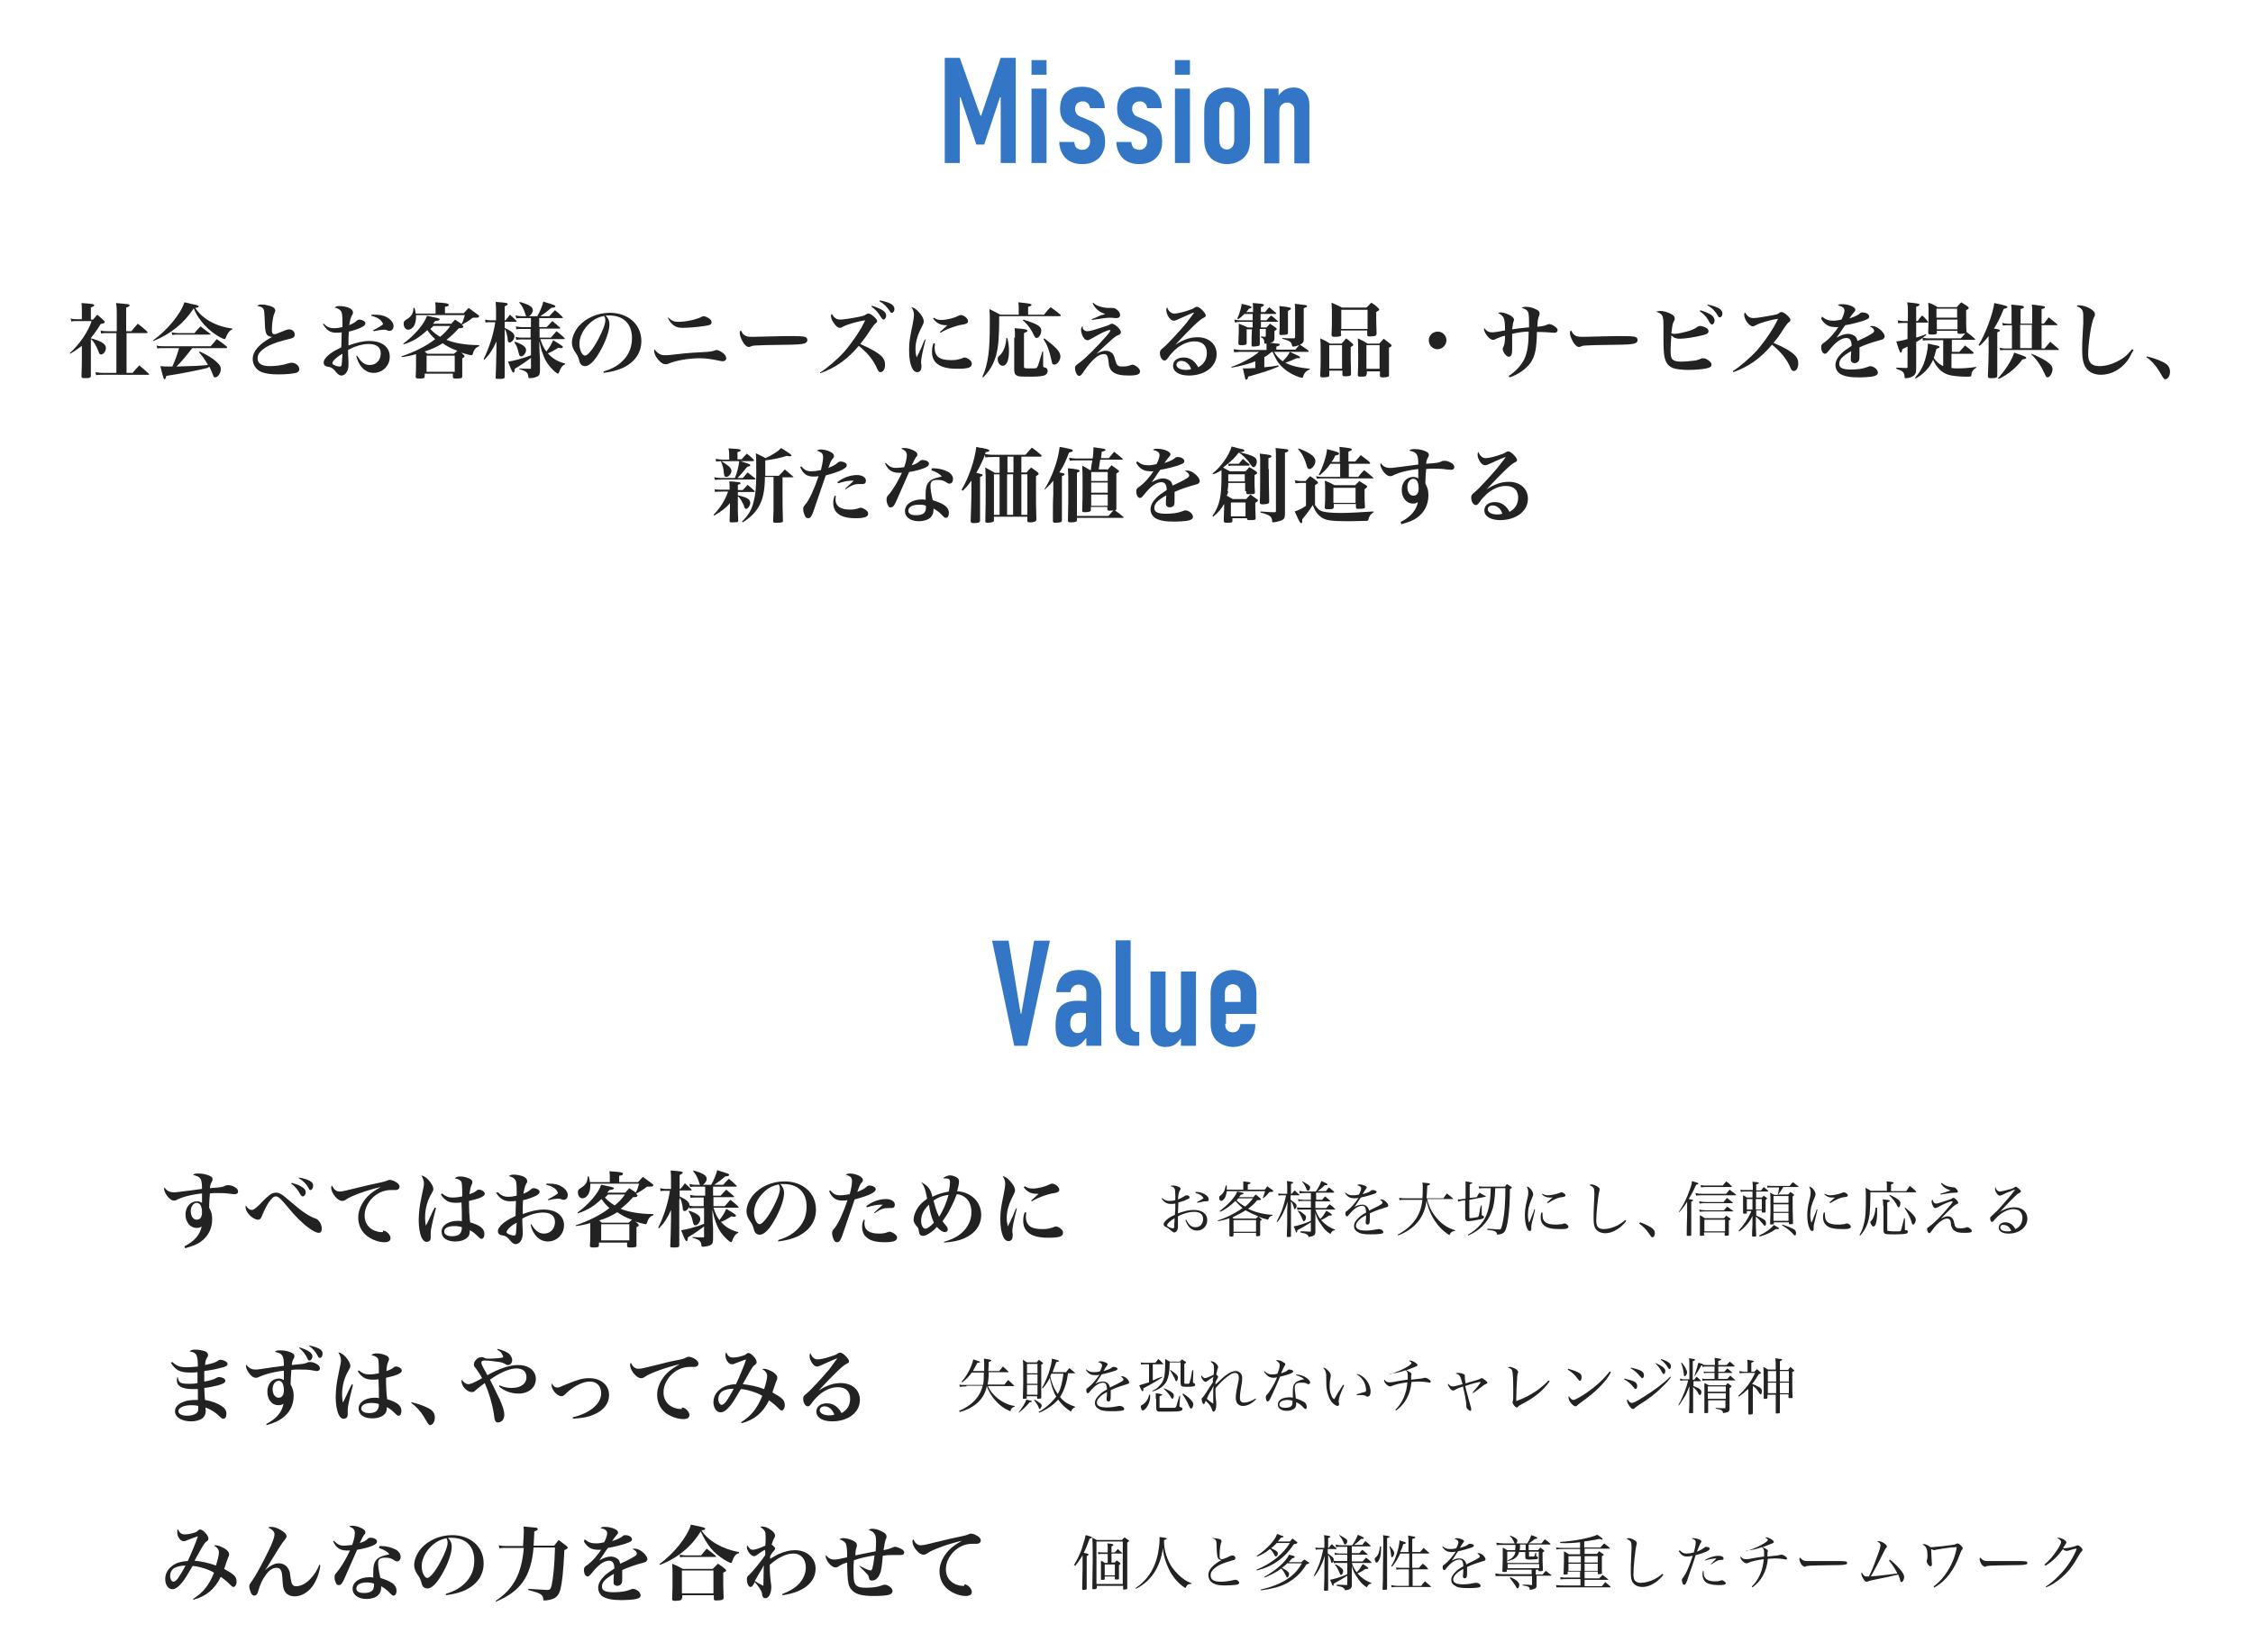
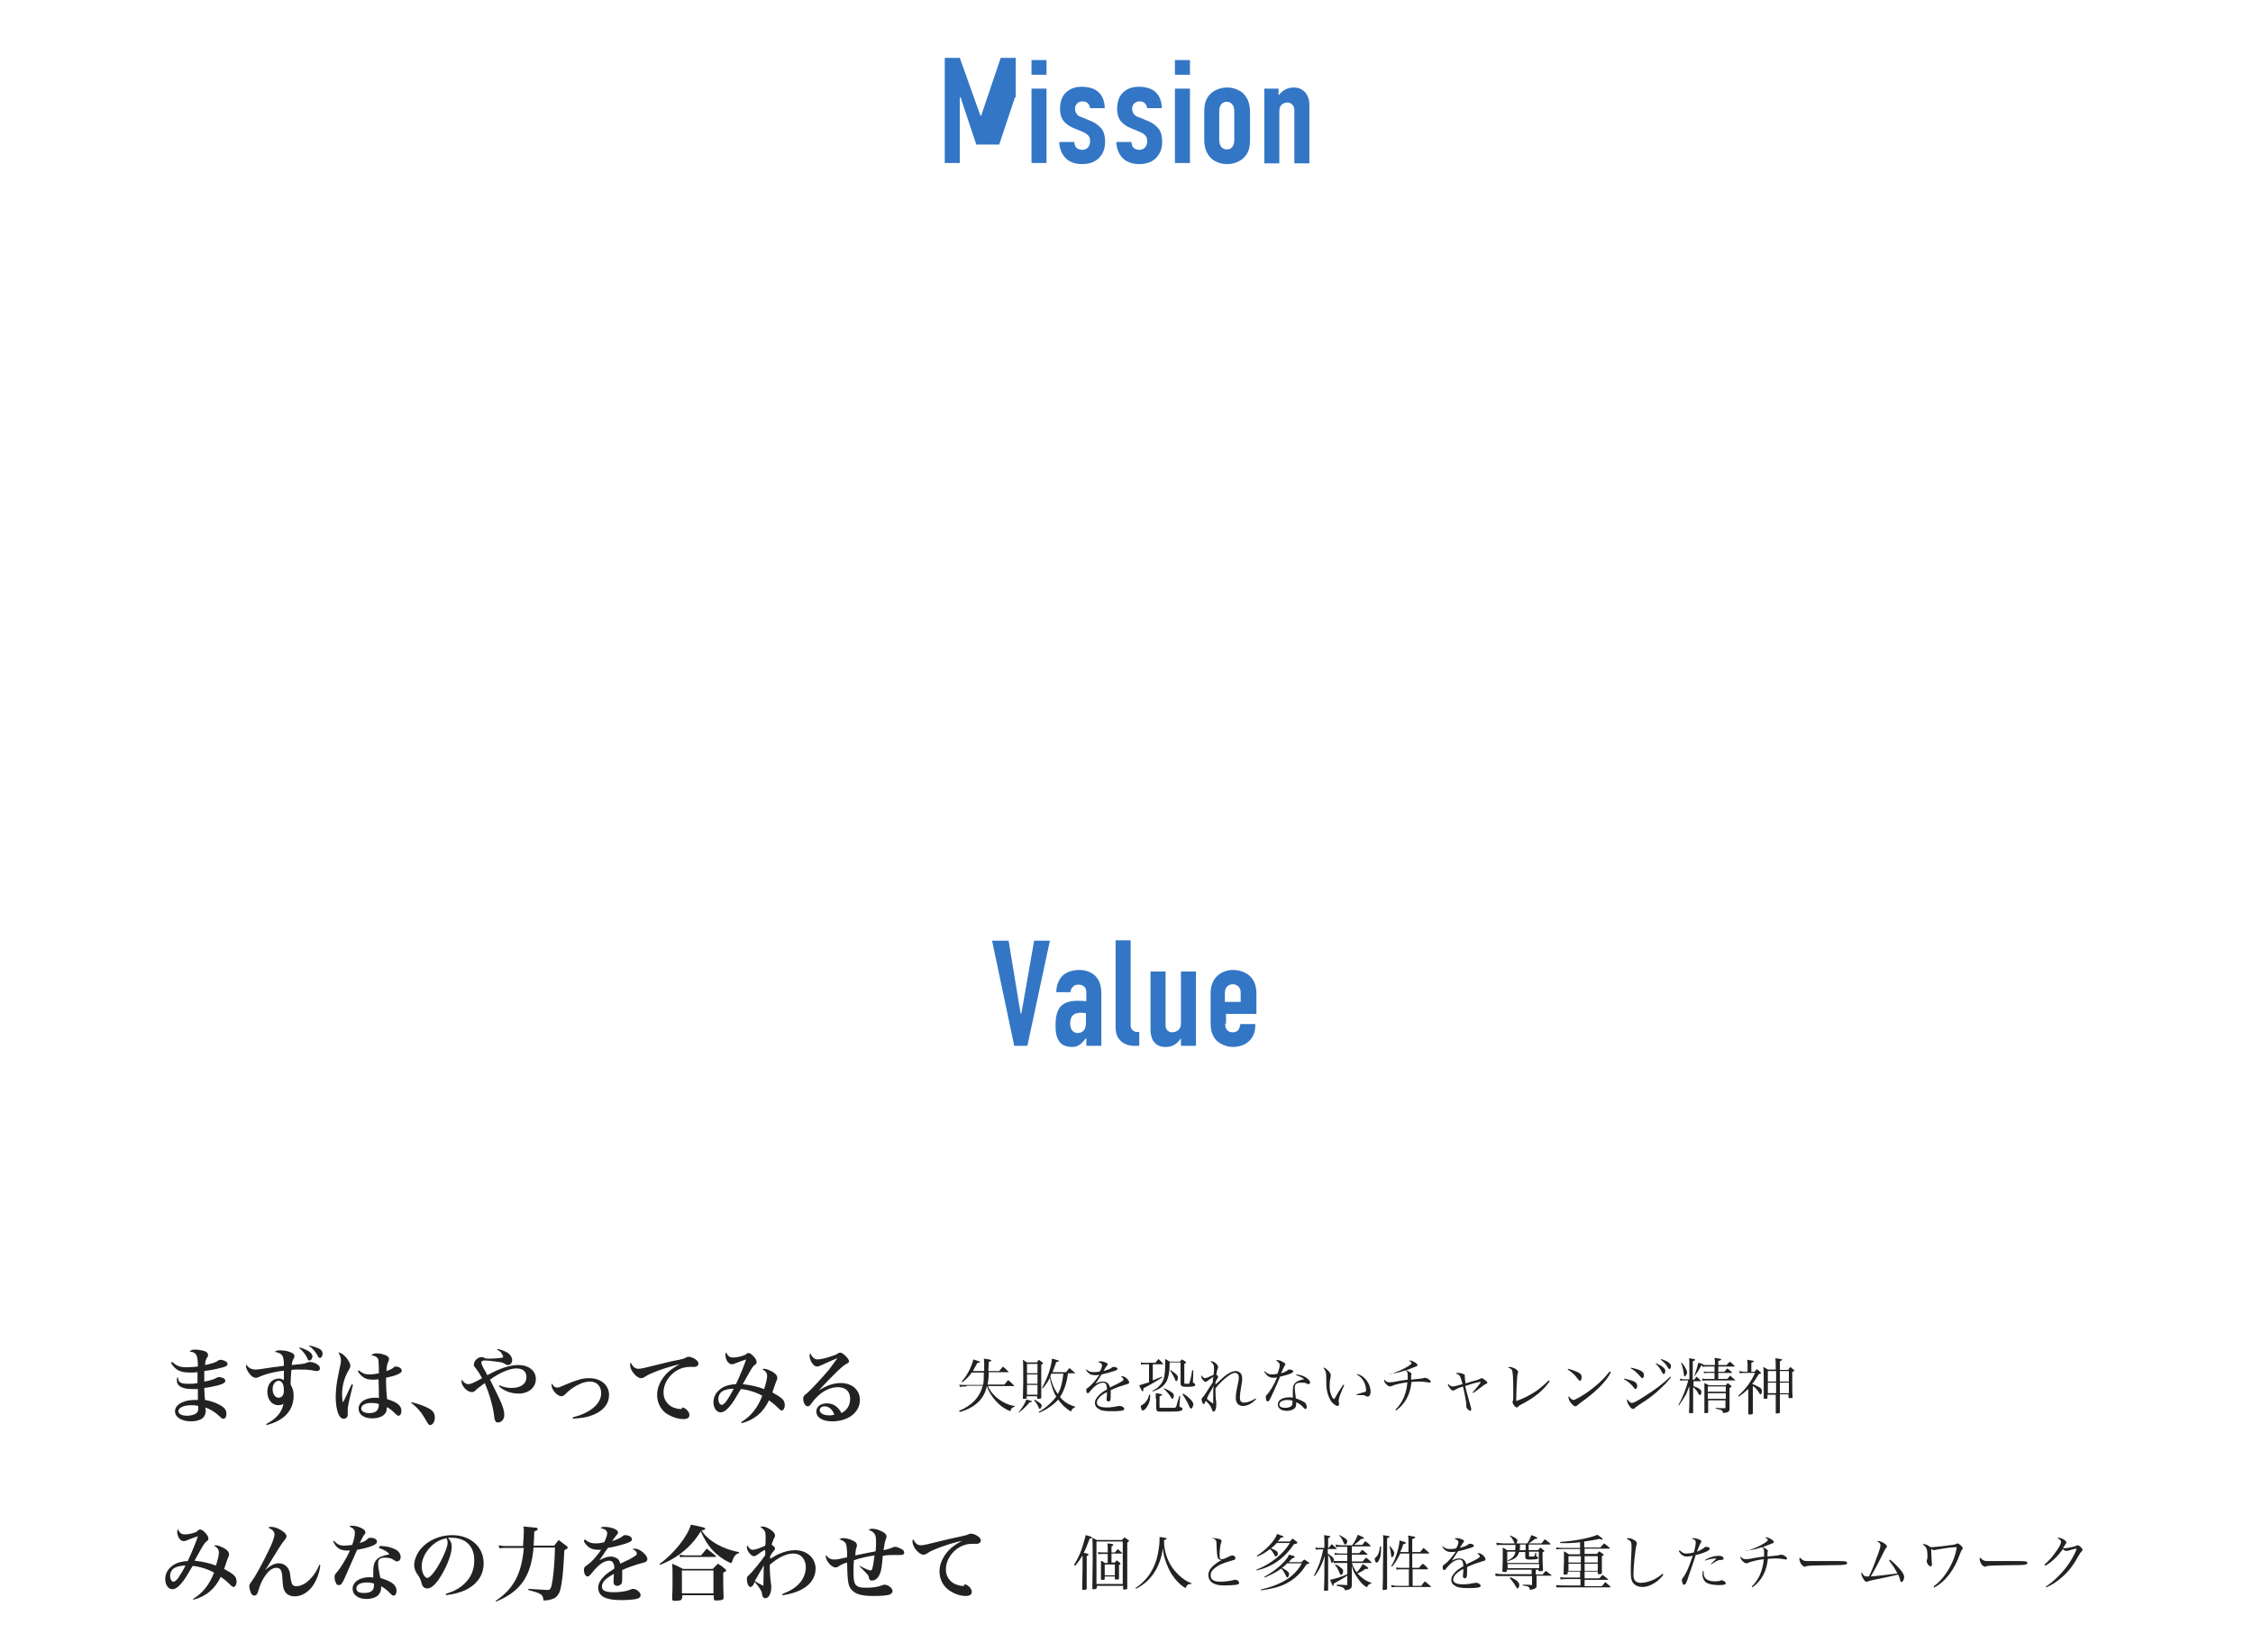
<svg xmlns="http://www.w3.org/2000/svg" viewBox="0 0 600 440" style="enable-background:new 0 0 600 440" xml:space="preserve">
  <style>.st1{display:inline}.st2{fill:#0080ca}.st3{fill:#2e2624}.st4{fill:#3376c5}.st5{fill:#222}</style>
  <switch>
    <g>
      <g id="経営理念_00000076578039757706961930000014094251443215052212_">
-         <path class="st4" d="M251.6 15.4h4l5.5 15.4h.2l5.2-15.4h4v28h-4V25.9h-.2l-4.2 12.6H260l-4.2-12.6h-.2v17.5h-4v-28zM278.7 16v3.9h-4V16h4zm-4 7.6h4v19.8h-4V23.6zM290.3 28.9c0-.6-.3-1.1-.6-1.4-.4-.4-.9-.5-1.4-.5-1 0-2 .6-2 2 0 .4.1.8.4 1.3.4.6 1 .8 1.6 1l2.4 1c1 .4 2 1.2 2.6 1.9s1 1.9 1 3.6c0 1-.2 2.6-1.3 3.9-.8 1-2.3 2-4.8 2-2.4 0-3.8-.9-4.6-1.8-1-1.1-1.5-2.7-1.5-4.1h4c0 .5.2 1.1.5 1.5.4.4 1.1.6 1.6.6.6 0 1.2-.2 1.6-.7.4-.5.5-1.1.5-1.6 0-1-.3-1.8-2-2.5l-2.4-1c-1.5-.6-2.2-1.4-2.5-1.7-.9-1-1.1-2.4-1.1-3.4 0-2 .6-3.4 1.5-4.3.8-.8 2.1-1.6 4.3-1.6 2.5 0 4 .9 4.6 1.6 1 1 1.5 2.5 1.5 4.1h-3.9zM305.5 28.9c0-.6-.3-1.1-.6-1.4-.4-.4-.9-.5-1.4-.5-1 0-2 .6-2 2 0 .4.1.8.4 1.3.4.6 1 .8 1.6 1l2.4 1c1 .4 2 1.2 2.6 1.9s1 1.9 1 3.6c0 1-.2 2.6-1.3 3.9-.8 1-2.3 2-4.8 2-2.4 0-3.8-.9-4.6-1.8-1-1.1-1.5-2.7-1.5-4.1h4c0 .5.2 1.1.5 1.5.4.4 1.1.6 1.6.6.6 0 1.2-.2 1.6-.7.4-.5.5-1.1.5-1.6 0-1-.3-1.8-2-2.5l-2.4-1c-1.5-.6-2.2-1.4-2.5-1.7-.9-1-1.1-2.4-1.1-3.4 0-2 .6-3.4 1.5-4.3.8-.8 2.1-1.6 4.3-1.6 2.5 0 4 .9 4.6 1.6 1 1 1.5 2.5 1.5 4.1h-3.9zM316.9 16v3.9h-4V16h4zm-4 7.6h4v19.8h-4V23.6zM320.7 30c0-1.6.1-3.8 2-5.3 1.1-.9 2.6-1.4 4.1-1.4 1.5 0 3 .5 4.1 1.4 1.8 1.6 2 3.8 2 5.3v7c0 1.6-.1 3.8-2 5.3-1.1.9-2.6 1.4-4.1 1.4-1.5 0-3-.5-4.1-1.4-1.8-1.6-2-3.8-2-5.3v-7zm8-.3c0-.9-.2-1.6-.6-2-.3-.3-.8-.6-1.4-.6-.6 0-1.1.2-1.4.6-.4.4-.6 1.1-.6 2v7.5c0 .9.2 1.6.6 2 .3.3.8.6 1.4.6.6 0 1.1-.2 1.4-.6.4-.4.6-1.1.6-2v-7.5zM336.5 23.6h4v1.8c1.4-1.9 3.2-2.1 4-2.1 1.4 0 2.3.5 3 1.2 1 1.1 1.2 2.4 1.2 3.4v15.6h-4v-14c0-.5 0-1.1-.5-1.6-.4-.4-.8-.6-1.4-.6-.8 0-1.2.4-1.5.6-.6.6-.6 1.4-.6 2v13.6h-4V23.6z" />
+         <path class="st4" d="M251.6 15.4h4l5.5 15.4h.2l5.2-15.4h4v28V25.9h-.2l-4.2 12.6H260l-4.2-12.6h-.2v17.5h-4v-28zM278.7 16v3.9h-4V16h4zm-4 7.6h4v19.8h-4V23.6zM290.3 28.9c0-.6-.3-1.1-.6-1.4-.4-.4-.9-.5-1.4-.5-1 0-2 .6-2 2 0 .4.1.8.4 1.3.4.6 1 .8 1.6 1l2.4 1c1 .4 2 1.2 2.6 1.9s1 1.9 1 3.6c0 1-.2 2.6-1.3 3.9-.8 1-2.3 2-4.8 2-2.4 0-3.8-.9-4.6-1.8-1-1.1-1.5-2.7-1.5-4.1h4c0 .5.2 1.1.5 1.5.4.4 1.1.6 1.6.6.6 0 1.2-.2 1.6-.7.4-.5.5-1.1.5-1.6 0-1-.3-1.8-2-2.5l-2.4-1c-1.5-.6-2.2-1.4-2.5-1.7-.9-1-1.1-2.4-1.1-3.4 0-2 .6-3.4 1.5-4.3.8-.8 2.1-1.6 4.3-1.6 2.5 0 4 .9 4.6 1.6 1 1 1.5 2.5 1.5 4.1h-3.9zM305.5 28.9c0-.6-.3-1.1-.6-1.4-.4-.4-.9-.5-1.4-.5-1 0-2 .6-2 2 0 .4.1.8.4 1.3.4.6 1 .8 1.6 1l2.4 1c1 .4 2 1.2 2.6 1.9s1 1.9 1 3.6c0 1-.2 2.6-1.3 3.9-.8 1-2.3 2-4.8 2-2.4 0-3.8-.9-4.6-1.8-1-1.1-1.5-2.7-1.5-4.1h4c0 .5.2 1.1.5 1.5.4.4 1.1.6 1.6.6.6 0 1.2-.2 1.6-.7.4-.5.5-1.1.5-1.6 0-1-.3-1.8-2-2.5l-2.4-1c-1.5-.6-2.2-1.4-2.5-1.7-.9-1-1.1-2.4-1.1-3.4 0-2 .6-3.4 1.5-4.3.8-.8 2.1-1.6 4.3-1.6 2.5 0 4 .9 4.6 1.6 1 1 1.5 2.5 1.5 4.1h-3.9zM316.9 16v3.9h-4V16h4zm-4 7.6h4v19.8h-4V23.6zM320.7 30c0-1.6.1-3.8 2-5.3 1.1-.9 2.6-1.4 4.1-1.4 1.5 0 3 .5 4.1 1.4 1.8 1.6 2 3.8 2 5.3v7c0 1.6-.1 3.8-2 5.3-1.1.9-2.6 1.4-4.1 1.4-1.5 0-3-.5-4.1-1.4-1.8-1.6-2-3.8-2-5.3v-7zm8-.3c0-.9-.2-1.6-.6-2-.3-.3-.8-.6-1.4-.6-.6 0-1.1.2-1.4.6-.4.4-.6 1.1-.6 2v7.5c0 .9.2 1.6.6 2 .3.3.8.6 1.4.6.6 0 1.1-.2 1.4-.6.4-.4.6-1.1.6-2v-7.5zM336.5 23.6h4v1.8c1.4-1.9 3.2-2.1 4-2.1 1.4 0 2.3.5 3 1.2 1 1.1 1.2 2.4 1.2 3.4v15.6h-4v-14c0-.5 0-1.1-.5-1.6-.4-.4-.8-.6-1.4-.6-.8 0-1.2.4-1.5.6-.6.6-.6 1.4-.6 2v13.6h-4V23.6z" />
        <g>
          <path class="st4" d="M273.6 278.5h-3.5l-5.9-28h4.4l3.2 19.4h.2l3.4-19.4h4.2l-6 28zM289.2 276.5c-.4.4-.9 1.1-1.4 1.5-.8.6-1.5.8-2.3.8-.8 0-2-.1-3-1-1.2-1.2-1.4-3-1.4-4.6 0-1.4.1-3.6 1.2-5 1.3-1.6 3.6-1.7 4.7-1.7.3 0 1 0 2.3.1v-2.1c0-.6 0-1.2-.5-1.7-.4-.4-1-.6-1.6-.6-.6 0-1.2.2-1.6.7-.3.3-.5.8-.5 1.3h-3.8c0-1.8.7-3.4 1.6-4.3 1-1 2.6-1.6 4.5-1.6 1.8 0 3.3.6 4.3 1.6 1.4 1.4 1.6 3.3 1.6 4.7v13.9h-4v-2zm0-6.7c-.5-.1-1-.1-1.4-.1-.6 0-1.6.1-2.2.8-.5.6-.6 1.4-.6 2.1 0 .6.1 1.1.4 1.6.4.6.9.9 1.6.9 1.2 0 2.2-.8 2.2-2.6v-2.7zM301.1 250.5v22.4c0 .5.1 1.1.6 1.5.4.4 1 .4 1.3.4h.4v3.7h-1.2c-.9 0-2.8-.1-4.1-1.7-1-1.2-1-2.6-1-3.8v-22.6h4zM318.5 278.5h-4v-2c-.1.1-.6.9-1.4 1.5-.8.6-1.7.8-2.8.8-1.7 0-2.6-.8-3.1-1.5-.6-.9-.8-2.1-.8-3v-15.6h4v14c0 .6 0 1.2.5 1.7.2.2.6.5 1.3.5.7 0 1.3-.3 1.7-.7.6-.6.6-1.4.6-1.9v-13.6h4v19.8zM326.3 272.6c0 .6 0 1.2.5 1.7.3.4.9.6 1.5.6.7 0 1.2-.2 1.6-.8.2-.4.4-.9.4-1.4h4v.2c0 1.5-.3 3.4-2.2 4.8-1 .7-2.4 1.1-3.7 1.1-1.8 0-3.6-.8-4.6-1.9-1.4-1.6-1.4-3.6-1.4-4.8v-7.6c0-1.4.3-3.4 2-4.8.9-.8 2.3-1.4 4-1.4 1.7 0 3.2.6 4.2 1.4 1.8 1.5 2 3.5 2 5.1v5.2h-8.1v2.6zm4.1-5.7v-2.6c0-.5-.1-1.1-.6-1.6-.3-.3-.8-.6-1.5-.6s-1.2.3-1.6.7c-.4.5-.5 1.1-.5 1.6v2.4h4.2z" />
        </g>
        <g>
-           <path class="st5" d="M24.2 90.1c.9.2 1.3.4 1.9.6 1.5.6 2.1 1.2 2.1 2 0 .9-.7 1.7-1.3 1.7-.3 0-.5-.2-.7-.9-.7-1.7-1.3-2.7-2-3.2v9.8c0 .2 0 .3-.2.4-.2.2-.7.2-1.4.2s-.9-.1-.9-.5c.1-2.3.1-4 .1-4.8v-3.3c-1.2.9-1.9 1.4-3.1 2.1l-.1-.2c2.5-2.2 4.9-5.7 5.8-8.5h-3.9c-.7 0-1 0-1.5.1l-.2-.8c.5.2 1.1.2 1.7.2h1.3v-2.5c0-.8 0-1.1-.1-1.8 3 .2 3.4.3 3.4.6 0 .2-.2.3-.9.6v3.2h.6c.5-.6.6-.7 1.1-1.3.9.7 1 .9 1.8 1.6.2.2.2.3.2.4 0 .1-.1.2-.2.2-.1.1-.2.1-.9.3-.9 1.5-1.7 2.6-2.6 3.7v.1zm4.3-1.4c-.7 0-1 0-1.6.1l-.1-.8c.7.2 1 .2 1.7.2h2.6v-4.6c0-1.2 0-1.8-.2-2.9 3.4.3 3.6.3 3.6.6 0 .2-.2.4-.9.6v6.3H35c.7-.9.9-1.1 1.7-2 1.2.9 1.4 1.1 2.5 2.1.1.1.1.2.1.2 0 .1-.1.2-.2.2h-5.4v10.6h1.6c.5-.6 1.2-1.4 1.8-2 1.2 1 1.3 1.1 2.5 2.2.1.1.1.1.1.2s-.1.1-.2.1H27.4c-.8 0-1.2 0-1.8.1l-.2-.8c.6.1 1.2.2 1.9.2H31V88.7h-2.5zM40.8 90.6c3.7-2.6 7.4-7.1 8.3-10.1.9.2 1.5.3 1.7.4 1.7.3 2.1.5 2.1.7 0 .2-.1.3-.9.4 1.9 2.9 5.4 4.9 9.9 5.5v.2c-.8.3-1.3 1-1.8 2.3-.1.2-.1.3-.3.3-.2 0-1.1-.4-1.9-.9-1.6-1-3.1-2.3-4.4-4-.9-1.2-1.4-2-1.9-3.3-2.6 4-6.1 6.8-10.7 8.7l-.1-.2zm10.4 2.1c-1.3 1.7-3.1 3.9-4.2 4.9 4.4-.1 6.4-.2 8.4-.4-1-1.7-1.3-2.1-2.4-3.4l.2-.2c2.1 1 3.5 1.8 4.7 3 .7.6.9 1.1.9 1.7 0 1.1-.8 2.2-1.5 2.2-.3 0-.4-.1-.6-.7-.4-1.1-.6-1.4-.9-2.1l-.3.1-.3.2c-2 .5-6.9 1.5-10.9 2.1-.2.7-.3.9-.5.9s-.3-.3-1.1-3.5c1 .1 1.3.1 3.2.1.7-1.5 1.3-3.2 1.8-4.9h-4.4c-.5 0-.8 0-1.4.1l-.2-.8c.6.2 1.1.2 1.6.2h12.8c.8-.9.9-1 1.6-1.9 1.3.9 1.5 1 2.7 2 .1.1.1.2.1.2 0 .1-.1.2-.2.2h-9.1zm-5.5-4.2c.6.1 1 .2 1.6.2h4.5c.7-.9.9-1 1.6-1.8 1.1.9 1.3 1 2.5 1.9l.2.2c0 .1-.1.1-.3.1h-8.6c-.4 0-.7 0-1.3.1l-.2-.7zM72.2 89.7c-1.4-.3-1.6-.9-1.7-4.4-.1-2-.1-2.6-.3-2.9-.2-.5-.7-.8-1.7-.9.4-.4.6-.4 1.3-.4s1.5.2 2.2.4c.9.3 1.3.7 1.3 1.2 0 .2 0 .2-.2.7-.4.8-.7 2.7-.7 4.6 0 .7.2 1 .7 1 .4 0 .7-.2 2-.7.9-.4 1.5-.6 1.9-.6.8 0 1.5.6 1.5 1.4 0 .5-.2.7-.6.9-.2.1-.2.1-2.2.6-2.4.6-4.3 1.4-5.5 2.3-1.1.8-1.6 1.6-1.6 2.5 0 1.4 1.1 2.1 3.2 2.1 1.6 0 3.3-.2 5.2-.8.3-.1.5-.1.7-.1 1 0 2 .8 2 1.7 0 .4-.2.7-.6.9-.7.3-2.7.5-5 .5-2 0-3.3-.2-4.4-.6-1.5-.6-2.4-2-2.4-3.5 0-2.1 1.8-4.1 5.2-5.9H72.2zM86.2 86.2c.8.8 1.6 1.2 2.7 1.2.8 0 1.5-.1 2.3-.3v-1.2c0-1.7-.1-2.5-.3-2.9-.3-.5-.8-.9-1.8-1.1.4-.3.7-.4 1.3-.4.9 0 2 .2 2.8.6.5.3.8.7.8 1.1 0 .2 0 .4-.3.8-.3.6-.5 1.3-.7 2.6.9-.4 1.3-.6 1.9-1.1.3-.3.6-.4.8-.4.3 0 .7.1 1.1.3.3.2.5.4.5.7 0 .4-.3.7-1.1 1.1-.9.4-2.2.9-3.3 1.1-.1 1.2-.1 1.8-.1 3.7 2.2-.8 3.9-1.2 5.6-1.2 3.3 0 5.4 1.6 5.4 4.2 0 2.4-1.9 4.3-4.3 4.3-1.3 0-2.5-.6-3.4-1.8-.5-.7-.9-1.4-1.2-2.7l.2-.1c1 1.7 2 2.5 3.4 2.5 1.7 0 2.9-1.3 2.9-3.1 0-1.6-1.1-2.5-3.2-2.5-1.7 0-3.7.6-5.5 1.6 0 1 0 1.1.1 3.1v1c0 .8-.2 1.4-.6 2-.4.5-.8.7-1.3.7-.3 0-.5-.1-.8-.3l-.5-.5c-.8-1-1.3-1.4-2.1-1.5-.6-.1-.7-.2-.9-.3-.3-.2-.4-.5-.4-.9 0-.5.3-.9.8-1.5.9-.9 1.8-1.5 3.9-2.5 0-1 .1-3 .1-4-.7.1-1 .1-1.5.1-1.5 0-2.5-.6-3.5-2.3l.2-.1zm2.3 10.5c0 .2.2.4.7.6.4.2.9.3 1.3.3.3 0 .4-.1.5-.5 0-.4.2-2.2.2-2.9-1.6.9-2.7 2-2.7 2.5zm10.4-12.9h1c1.3 0 2.4.2 3.3.8 1 .6 1.6 1.4 1.6 2.2 0 .8-.4 1.3-1.1 1.3-.2 0-.4 0-.7-.2-.3-.1-.5-.1-.7-.1-.5 0-1.4.1-2.7.4l-.3-.2c1.7-.9 2.7-1.5 2.7-1.7 0-.2-.3-.6-.6-1-.7-.6-1.3-.9-2.5-1.2v-.3zM120.1 86.3c.5-.6.6-.6 1.1-1.2.4.3.8.6 1.2.8.2.1.2.2.5.4.4-.7.6-1.3.9-2.4h-13v.5c0 1-.2 1.7-.5 2.3-.4.7-1 1.1-1.6 1.1-.7 0-1.2-.7-1.2-1.6 0-.5.1-.7.7-1.1 1.4-.8 1.9-1.7 1.9-3.1h.3c.2.7.2.9.3 1.5h5.3V82c0-.5 0-.8-.1-1.5 3.1.2 3.6.3 3.6.7 0 .3-.3.4-1 .5v1.7h5c.4-.4.9-1 1.3-1.4.9.6 1.7 1.3 2.6 1.9.2.2.2.2.2.3 0 .1-.1.2-.2.3-.2.1-.2.1-1.1.1h-.4c-.8.7-2 1.4-2.9 1.9l.2.2c.2.2.2.2.2.3 0 .2-.3.4-.9.4h-.3c-1.2 1.3-2 2.1-3.3 3.1 2.2.9 5.3 1.4 8.7 1.4v.3c-.9.3-1.4.9-1.7 2.1-.1.2-.2.3-.3.3-.3 0-1.5-.3-2.8-.7.3.2.5.4.7.6.2.2.2.3.2.4 0 .2-.2.3-.6.5v4.9c0 .4-.3.5-1.8.5-.5 0-.7-.1-.7-.5v-.8h-7.5v.7c0 .5-.3.6-1.4.6-.8 0-1-.1-1-.5v-.1c.1-1 .1-2.8.1-3.8v-2.1c-1 .3-2.3.6-3.8.8l-.1-.2c3.5-1.2 6.6-2.7 9-4.6-.9-.8-1.5-1.5-2.1-2.4-2 1.9-3.8 3-6.3 3.8l-.1-.2c2.9-2.1 5.6-5.2 6.3-7.4 1.2.2 1.7.4 2.4.5.2 0 .4.1.4.1.4.1.6.2.6.3 0 .3-.4.4-1.2.5-.3.4-.4.5-.6.7h4.8zm.8 7.9c.5-.4.6-.5.9-.8-1.5-.5-2.8-1.2-3.9-2-1.4.9-2.9 1.6-4.8 2.2.2.2.3.3.7.6h7.1zm-7.3 4.8h7.5v-4.3h-7.5V99zm1.8-12.2c-.3.4-.5.5-.8.8.7.8 1.5 1.4 2.6 2.1 1-.8 2-1.8 2.7-2.9h-4.5zM134.4 88.2v12.1c0 .5-.2.6-1.4.6-.9 0-1 0-1-.4.1-2.4.1-2.6.2-7.1v-2.5c-.9 2.1-1.9 3.6-3.2 4.9l-.2-.2c1.4-2.8 2.6-6.4 3.1-9.8h-1.5c-.4 0-.7 0-1.1.1l-.1-.8c.5.1.9.2 1.2.2h1.7v-2.2c0-1.1 0-1.6-.1-2.7 2.9.2 3.2.3 3.2.6 0 .2-.2.3-.8.6v3.7h.2c.6-.7.7-.8 1.2-1.5.8.7.9.8 1.7 1.6.1.1.1.2.1.2 0 .1-.1.1-.2.1h-3v1.6l.4.2c1.6.8 2.2 1.4 2.2 2.1 0 .7-.7 1.6-1.3 1.6-.3 0-.5-.2-.5-1-.2-1.3-.4-2-.8-2.6v.6zm6.9-.6h-2.6c-.6 0-.9 0-1.2.1l-.1-.8c.5.1.9.2 1.4.2h2.6v-2.4h-2.7c-.5 0-.7 0-1.2.1l-.2-.8c.6.1.9.2 1.4.2h1.5c-.2-.2-.2-.2-.4-.9-.4-1.1-.7-1.8-1.5-2.7l.1-.2c2.6.7 3.5 1.4 3.5 2.2 0 .6-.4 1.2-1 1.6h2.2c.7-1.2 1.3-2.7 1.6-3.9.7.2 1.4.5 1.6.5 1.4.5 1.6.5 1.6.8 0 .1-.1.2-.4.3-.1 0-.3 0-.7.1-.9.8-1.7 1.4-2.9 2.2h2.4c.7-.8.8-.9 1.5-1.6 1 .8 1.1.9 2 1.8.1.1.1.1.1.2s-.1.1-.2.1h-6.1v2.4h2l1.5-1.6c1 .8 1.1.9 2 1.7.1.1.1.2.1.2 0 .1-.1.1-.2.1h-5.3v2.4h3c.2-.2 1.3-1.5 1.5-1.7 1 .8 1.2.9 2.1 1.8.1.1.1.1.1.2s-.1.1-.2.1h-6.3c.5 1.5.9 2.4 1.6 3.3.8-1 1.4-2 1.8-3 2.2 1.3 2.6 1.6 2.6 1.8 0 .2-.2.3-.4.3s-.5 0-.8-.1c-1.3.8-1.8 1.1-2.8 1.5 1.3 1.4 2.6 2.2 4.6 2.7v.2c-.7.3-1.2.9-1.6 2.1-.1.3-.2.4-.3.4-.3 0-1.3-.9-2-1.7-1-1.1-1.7-2.4-2.2-4-.3-.8-.4-1.4-.8-3l.1 3.2.1 1.6v2.9c0 1-.1 1.4-.6 1.7-.5.3-1.4.5-2.2.5-.2 0-.3-.1-.3-.4-.1-1.1-.6-1.5-2.4-2v-.2c1.1.1 1.6.1 2.8.1.3 0 .3 0 .3-.3v-2.6c-1.2.9-2 1.5-4.3 2.9-.1.8-.1 1-.4 1-.2 0-.5-.5-1.4-2.9 1.1-.1 4.2-.9 6.1-1.7v-4.2h-2.6c-.6 0-.9 0-1.3.1l-.2-.8c.5.1.8.2 1.4.2h2.6v-2.3zm-4.2 3.4c2.1.7 3 1.4 3 2.2 0 .8-.7 1.7-1.3 1.7-.4 0-.5-.2-.7-1-.3-1.3-.5-1.8-1.1-2.7l.1-.2zM160.8 98.9c2.4-.7 4-1.7 5.3-3.1 1.5-1.6 2.2-3.5 2.2-5.8 0-3.8-2.3-6-6.1-6h-.9c.8.9 1 1.5 1 2.4 0 1.8-1.1 4.8-2.7 7.5-1.4 2.4-2.7 3.6-3.8 3.6-.5 0-.9-.2-1.2-.6-.2-.3-.3-.6-.5-1.4-.2-.6-.4-1-.9-1.7s-.9-1.6-.9-2.5c0-1.4.7-3.1 1.8-4.4 1.9-2.2 5-3.6 8.3-3.6 4.9 0 8.4 3.1 8.4 7.5 0 3.2-1.8 5.7-5 7.2-1.4.6-2.8 1-5.1 1.3l.1-.4zm-4.1-12.5c-1.5 1.5-2.4 3.4-2.4 5.2 0 1.5.7 3.1 1.5 3.1.7 0 2.2-1.8 3.6-4.5 1.1-2.1 1.8-3.9 1.8-4.9 0-.5-.1-.8-.3-1.2-1.7.4-2.9 1-4.2 2.3zM177.1 94.6c.6 0 .8 0 3.4-.3 2.5-.3 4.2-.4 7.8-.6 1-.1 1.2-.1 1.8-.3.4-.1.5-.2.7-.2.4 0 1 .3 1.6.7.7.5 1 1 1 1.5s-.4.8-.9.8c-.2 0-.4 0-1.2-.2-2-.4-3.4-.6-5-.6-2.9 0-6.3.6-8.2 1.4-.4.2-.6.2-.9.2-.7 0-1.6-.7-2.3-1.7-.4-.6-.7-1.4-.7-1.8 0-.2 0-.3.1-.5.8 1.1 1.6 1.6 2.8 1.6zm.9-10c1 .9 1.5 1.1 2.7 1.1 2 0 4.7-.6 6.1-1.3.2-.1.4-.2.5-.2.4 0 .9.2 1.4.5.6.4.8.7.8 1.1 0 .6-.4.8-1.8 1-2 .3-4.4.5-5.9.5-1.3 0-2.1-.3-2.9-1.1-.4-.4-.7-.8-1.1-1.7l.2.1zM198.2 89.2c.5.4 1 .5 2.2.5.9 0 4.9-.1 8.7-.2h1.9c2.4 0 3.2.1 3.6.3.3.2.4.4.4.8 0 .5-.5.9-1.4 1-1.2.2-3.2.2-9.8.3-2.7.1-3.4.1-3.7.3-.3.1-.5.2-.7.2-.5 0-1.1-.5-1.6-1.4-.5-.9-.8-1.7-.8-2.3 0-.4 0-.5.3-.7.4.7.5.9.9 1.2zM218.4 99.2c1.8-1.1 4.6-3.5 6.5-5.6 2.3-2.7 4.6-6.2 5.5-8.3-1.7.2-4.9 1.1-5.9 1.7-.4.2-.5.3-.8.3-.6 0-1.2-.5-1.8-1.5-.4-.6-.6-1.2-.6-1.7 0-.2 0-.3.2-.5.7 1.1 1.3 1.5 2.3 1.5.7 0 2.8-.3 4.8-.7 1.5-.3 1.6-.4 2.1-.7.2-.2.4-.2.6-.2.3 0 .7.2 1.3.7.6.5 1 1 1 1.3 0 .2-.1.4-.4.6-.5.4-.6.6-1.3 1.6-1 1.6-1.7 2.5-2.8 3.9 2.9 1.3 4.7 2.3 5.7 3.3.6.6.9 1.3.9 2.2 0 1.2-.5 2-1.2 2-.4 0-.6-.2-.9-.9-.9-2.2-2.7-4.4-4.9-6.1-3 3.6-6.3 5.9-10.3 7.3v-.2zm13.8-17.8c2.9 1 3.8 1.6 3.8 2.7 0 .5-.4 1-.7 1-.2 0-.4-.2-.6-.5-.7-1.2-1.5-2.2-2.6-2.9l.1-.3zm2.1-1.4c2.7.5 3.9 1.2 3.9 2.3 0 .5-.3 1-.7 1-.2 0-.4-.1-.5-.4-.8-1.2-1.6-2-2.8-2.7l.1-.2zM246.5 90.4c-1 4-1.2 5.2-1.2 6.1 0 .2 0 .2.1.8v.3c0 .4-.1.8-.2 1-.2.3-.5.5-.9.5-.6 0-1.1-.4-1.4-1.1-.6-1.3-.8-2.9-.8-4.9 0-1.9.2-3.2.9-6.5.3-1.6.4-2.2.4-2.7 0-.8-.2-1.4-.7-2.1.6.1 1.2.4 2 1.3.9 1 1.3 1.8 1.3 2.5 0 .4-.1.6-.5 1.4-1.1 2.1-1.7 4-1.7 5.9 0 .9.1 1.5.3 2.3.4-.8.4-.9.7-1.4.1-.2.2-.4.2-.5.4-.7.7-1.5 1-2.3l.3-.6h.2zm2.5 1.1c0 .5-.1.7-.1 1 0 2.4 1.3 3.4 4.3 3.4.7 0 1.3 0 2-.2.5-.1.5-.1 1.3-.4.2-.1.3-.1.4-.1.4 0 1 .3 1.4.7.4.3.5.7.5 1 0 1-1 1.3-4 1.3-4.4 0-6.6-1.5-6.6-4.5 0-.8.1-1.5.4-2.3l.4.1zm-.3-6.9c.7.5 1.2.6 2 .6 1.4 0 3.4-.5 4.5-1.1.4-.2.5-.2.7-.2.8 0 1.9.9 1.9 1.6 0 .5-.3.7-1.2.9-1.8.2-4.7 1.3-6.1 2.2l-.2-.2c.9-.8 1.6-1.4 2-1.8h-.3c-1.5 0-2.6-.5-3.5-1.8l.2-.2zM278.1 83.7c.8-1 .9-1.1 1.7-1.9 1.3.9 1.5 1.1 2.6 2 .1.1.1.2.1.2 0 .1-.1.2-.3.2h-16.1c0 5.5-.2 8-.8 10.3-.6 2.3-1.8 4.4-3.5 6l-.2-.1c1.6-3.6 2-7.1 2-14.4 0-1.9 0-2.6-.1-3.7 1.4.7 1.6.8 2.9 1.5h4.9V82c0-.5 0-.9-.1-1.5 3 .3 3.5.4 3.5.7 0 .2-.2.3-.9.5v2.1h4.3zm-9.8 6.4c.3 1.4.4 2.2.4 3.3 0 2.6-.6 4-1.7 4-.7 0-1.3-.8-1.3-1.8 0-.4.1-.6.6-1 1-1 1.6-2.6 1.7-4.6l.3.1zm2-.2c0-1.2 0-1.6-.1-2.5 2.8.2 3.4.3 3.4.7 0 .2-.2.3-.9.6v8.8c0 .6 0 .6 1.8.6 1.3 0 1.5 0 1.7-.3.3-.4.6-1.6 1.4-4.2h.2V97.3c0 .4 0 .5.6.6.4.1.6.5.6.9s-.2.8-.7 1.1c-.4.2-1.5.4-3.4.4s-3 0-3.5-.1c-.4 0-.8-.3-1-.5-.2-.2-.2-.5-.3-1v-8.8zm2.2-4.8c3.8 1.2 4.8 1.8 4.8 2.9 0 1-.6 2-1.3 2-.2 0-.3-.1-.6-.6-.7-1.6-1.7-3-3-4.1l.1-.2zm5.6 5c3.2 2.4 4.3 3.6 4.3 4.8 0 1.1-.9 2.2-1.6 2.2-.2 0-.4-.1-.5-.2-.1-.1-.1-.2-.3-1-.6-2.8-1.1-4-2.1-5.6l.2-.2zM288.7 87.9c.2.2.5.3.8.3.6 0 1.1-.1 3.9-1 1.7-.5 1.8-.6 2.2-.8.3-.2.4-.2.5-.2.3 0 .7.2 1.1.5.8.6 1.3 1.3 1.3 1.8 0 .3-.2.5-.6.7-.9.3-1.9 1.2-5.9 5 1.1-.6 1.8-.8 2.5-.8.6 0 1.1.2 1.5.5.5.4.7.8 1 2 .4 1.4.7 1.7 1.8 1.7s1.6-.1 2.4-.4c.1 0 .2-.1.4-.1s.7.2 1.1.5c.6.4.9.9.9 1.3 0 .8-.8 1.1-3 1.1s-3.4-.3-4.3-1c-.5-.4-.8-1-1-1.8 0-.3 0-.3-.2-1.7-.1-.5-.3-1-.6-1.1-.1-.1-.3-.1-.6-.1-1.4 0-3.1 1.5-5.2 4.5-.7 1.1-1 1.3-1.3 1.3-.6 0-1.1-1.1-1.1-2.1 0-.4.1-.6.4-.8.2-.2.2-.2.9-.7 1.5-1.1 4.9-4.5 7.2-7.2.6-.7.9-1.1.9-1.3 0-.1-.1-.1-.2-.1-.6 0-2.5.9-4.5 2.1-.9.5-1.1.6-1.4.6-.4 0-.6-.2-.9-.5-.5-.6-.8-1.6-.8-2.3 0-.4.1-.6.4-1 0 .6.1.9.4 1.1zm2.4-7.3c.7.6 1.2.9 2.1 1.1.7.2 1.4.3 2.1.3h1c.9 0 2 1 2 1.9 0 .5-.4.8-.9.8h-.4c-.5 0-.8-.1-1.1-.1-1 0-2 .1-4.4.5-.1 0-.4.1-.7.1l-.1-.2c.6-.2 1.1-.4 1.7-.7.5-.2.9-.4 1.4-.5.1 0 .3-.1.5-.2-1.6-.5-2.7-1.5-3.3-2.8l.1-.2zM318 83.2c-.2 0-3.1 1.3-4.4 1.9-.5.2-.7.3-1 .3-.5 0-.9-.3-1.4-1-.4-.7-.6-1.3-.6-1.8 0-.3 0-.4.2-.8.4 1.1 1.1 1.7 1.9 1.7.6 0 1.8-.2 3.3-.7 1.2-.4 1.6-.5 2-.8.3-.2.5-.3.7-.3.4 0 .7.2 1.3.7.7.7 1.1 1.2 1.1 1.6 0 .3-.1.4-.7.7-.9.4-3.3 2.7-7.4 7.1 2.2-1.4 4-2 5.9-2 3 0 5.1 1.8 5.1 4.5 0 3.3-3.1 5.7-7.4 5.7-2.5 0-4.2-1-4.2-2.6 0-1.3 1.1-2.2 2.8-2.2 1.7 0 3 .9 3.9 2.6 1.5-.8 2.3-2.1 2.3-3.8 0-2-1.2-3.1-3.3-3.1-1.5 0-3 .6-4.4 1.6-.8.6-1.9 1.7-2.5 2.6-.5.7-.7.9-1.1.9-.6 0-1.2-.9-1.2-2 0-.6.1-.8 1-1.5 1.1-.9 4.2-4.3 5.9-6.3 2.2-2.9 2.2-2.9 2.2-3zm-3.4 12.9c-.7 0-1.3.4-1.3 1 0 .8 1 1.4 2.5 1.4.5 0 .8 0 1.4-.2-.4-1.3-1.4-2.2-2.6-2.2zM344.9 93.2c.5-.6.7-.8 1.1-1.3-.5.2-1.2.4-1.6.4-.2 0-.2-.1-.3-.2-.2-1.1-.5-1.3-2.6-1.9V90c1 .1 1.5.1 3 .1.3 0 .4-.1.4-.4v-6.5c0-1.2 0-2-.1-2.3.7.1 1.3.1 1.6.2 1.3.1 1.7.2 1.7.4s-.2.3-.9.6v8.3c0 .7-.2 1-1 1.4.9.6 1.2.8 2.2 1.5 0 .1.1.1.1.2s-.1.2-.2.2h-9c.6 1 1.3 1.8 2.3 2.5 1-1 1.6-1.8 1.9-2.5 2.6 1.2 2.7 1.2 2.7 1.5 0 .2-.1.2-.3.2H345.3c-1.1.5-2.1.9-3 1.2 1.5.8 3.5 1.3 6.5 1.6v.2c-.9.3-1.5.9-1.8 2 0 .2-.1.2-.3.2-.2 0-.9-.2-1.6-.5-2.1-.9-3.9-2.3-5-4-.4-.7-.7-1.3-1.2-2.4h-.2c-.7.6-1.4 1.1-2 1.4v2.7c1.4-.1 2.8-.3 3.8-.5v.3c-2.3 1-4.2 1.6-8.1 2.7-.1.6-.2.8-.5.8s-.3-.2-.9-3h.4c.9 0 1.7 0 2.9-.1v-1.8c-1.3.6-3.9 1.3-6.3 1.7l-.1-.2c2.6-.8 5.9-2.7 7.4-4h-5.2c-.3 0-.9.1-1.4.1l-.2-.8c.2 0 .8.1 1.6.2h7.2v-1.7h-.4c-.1 0-.2 0-.2-.2 0-.8-.2-1.2-.9-1.5v-.2c.3 0 .4 0 1 .1.2 0 .3-.1.3-.4v-1.7h-1.6V91.7c0 .4-.2.4-.8.5-.2 0-.8.1-.9.1-.3 0-.5-.1-.5-.4 0-1.1 0-2.5.1-4.2H332v3.7c0 .3-.2.4-.8.5h-.9c-.3 0-.4-.1-.5-.4 0-1.6.1-2.3.1-3.1v-2.2c1.1.4 1.3.5 2.4 1h1.3v-1.5h-3.4c-.4 0-.9.1-1.3.2l-.2-.8c.4.1 1.2.2 1.5.2h3.4v-1.7h-2.2c-.7.7-1 1-1.7 1.4l-.2-.2c.6-1.2 1-2.7 1.2-3.9 2.4.6 2.6.7 2.6.9 0 .2-.2.3-.7.4-.2.3-.3.5-.7.9h1.8v-.9c0-.8 0-.9-.1-1.5.5 0 1.1.1 1.3.1 1.4.1 1.7.2 1.7.4s-.1.3-.8.6v1.3h1.1c.5-.6.6-.7 1.1-1.3.8.7 1 .8 1.8 1.5l.1.1c0 .1-.1.2-.3.2h-3.9v1.7h1.6c.5-.6.6-.7 1.2-1.3.8.6.9.7 1.8 1.5l.1.1c0 .1-.1.1-.2.1h-4.4v1.5h1.5c.4-.5.5-.5.9-1 .8.5.9.6 1.6 1.1.1.1.2.2.2.3 0 .2-.1.3-.6.5v2.1c-.1.7-.3.9-1.2 1.1.4 0 .6 0 1 .1.6.1.9.1 1.1.1.3 0 .5.1.5.3 0 .2-.2.3-.9.5v.8h5zm-1.1-11c0 .2-.2.3-.8.6v5.9c0 .2-.1.3-.4.4-.5.1-1.1.1-1.5.1-.3 0-.4-.1-.4-.4.1-1.2.1-1.7.1-3.1 0-2.5 0-3.4-.1-4.2 2.8.3 3.1.4 3.1.7zM354 99.8c0 .3 0 .4-.2.5-.2.1-.8.2-1.4.2-.7 0-.8-.1-.8-.5.1-2.6.1-3.3.1-3.9 0-4.5 0-4.8-.1-6 1.3.6 1.5.7 2.6 1.4h3.1l1.2-1.4c.8.6.9.7 1.6 1.3.2.2.3.3.3.4 0 .2-.1.3-.7.6 0 2.3 0 4.7.1 7.2 0 .5-.4.6-1.6.6-.6 0-.7-.1-.7-.4v-1.1H354v1.1zm0-1.6h3.4v-6.3H354v6.3zm3.2-9.2c0 .3-.1.4-.2.5-.2.1-.8.2-1.5.2s-.8-.1-.9-.5c.1-1.7.1-2.9.1-5 0-1.7 0-2.3-.1-3.6 1.4.6 1.6.7 2.8 1.3h6.5l1.3-1.3c.9.6 1.1.7 1.8 1.4.2.2.3.3.3.4 0 .2-.1.3-.8.7v1.1c0 .9 0 1.7.1 4.6 0 .3-.1.4-.3.6-.2.1-.9.2-1.5.2-.5 0-.7-.1-.7-.5V88h-7v1zm0-1.4h7v-5.1h-7v5.1zm6.7 12.1c0 .3-.1.4-.3.5-.2.1-.8.1-1.3.1s-.7-.1-.7-.5c.1-2.5.1-3.1.1-4 0-3.6 0-4.5-.1-5.7 1.3.6 1.5.7 2.6 1.4h3.1c.6-.7.7-.7 1.2-1.3.9.7 1 .8 1.8 1.4.2.2.3.3.3.4 0 .2-.1.3-.7.6V99.9c0 .2 0 .3-.2.4-.2.1-.7.2-1.3.2-.7 0-.9-.1-.9-.4v-1.2H364v.8zm0-1.5h3.5v-6.3h-3.5v6.3zM385.2 90.6c0 1.3-1.1 2.4-2.4 2.4-1.3 0-2.3-1.1-2.3-2.4s1.1-2.3 2.4-2.3c1.2 0 2.3 1 2.3 2.3zM401.8 100.1c1.8-1.1 3.4-2.9 4.2-4.6.8-1.8 1.1-4 1.1-7.2-1.1 0-2.7.2-4.4.6v4.4c0 1.1-.3 1.7-.9 1.7-.4 0-.7-.3-1.1-.8-.3-.4-.5-.9-.5-1.3 0-.2 0-.3.2-.6.3-.6.4-1.5.4-2.9-.9.2-1.7.5-2.3.8-.3.2-.6.3-.9.3-.6 0-1.4-.7-2-1.7-.2-.4-.4-.9-.4-1.1 0-.1 0-.2.1-.3.6.8 1.2 1.1 2.1 1.1.6 0 1.8-.2 3.4-.5 0-3.3-.3-3.9-1.8-4.6.2-.2.4-.2.7-.2.7 0 1.9.4 2.7.9.5.4.8.7.8 1 0 .2 0 .3-.2.7-.1.3-.2 1.3-.3 1.9 1.3-.2 2.1-.3 4.1-.5h.4v-1.1c0-2-.1-2.7-.3-3.1-.3-.5-.8-.8-1.7-1 .3-.2.6-.3 1.1-.3.9 0 1.9.2 2.8.7.7.3.9.6.9 1.1 0 .2 0 .3-.1.5-.3.8-.4 1.1-.5 3 1.2-.1 1.8-.2 2.5-.5.3-.1.4-.2.6-.2.4 0 1 .2 1.5.6.6.4.8.7.8 1 0 .4-.3.7-.7.7h-.4c-1.5-.1-2.2-.2-4.4-.2-.1 4.7-.5 6.4-1.7 8.2-1.2 1.7-3.4 3.2-5.6 3.9l-.2-.4zM419.3 89.2c.5.4 1 .5 2.2.5.9 0 4.9-.1 8.7-.2h1.9c2.4 0 3.2.1 3.6.3.3.2.4.4.4.8 0 .5-.5.9-1.4 1-1.2.2-3.2.2-9.8.3-2.7.1-3.4.1-3.7.3-.3.1-.5.2-.7.2-.5 0-1.1-.5-1.6-1.4-.5-.9-.8-1.7-.8-2.3 0-.4 0-.5.3-.7.4.7.5.9.9 1.2zM442.2 82.8c.8 0 1.8.3 2.6.7.9.4 1.2.8 1.2 1.3 0 .3 0 .4-.3.9s-.4 1.5-.6 3c.3.2.5.2.9.2.8 0 2.5-.4 3.9-.8 1.1-.4 1.5-.6 2.2-1.1.2-.1.4-.2.7-.2.4 0 .9.2 1.4.4.6.3.8.6.8 1 0 .5-.4.8-1.3 1-2.3.6-5 1-6.3 1-1 0-1.6-.2-2.3-.9-.1 1.4-.2 3.1-.2 3.8 0 1.6.1 2.2.5 2.6.4.4 1.1.6 2.3.6 1.2 0 2.9-.2 3.8-.3.5-.1.8-.2 1.3-.4.4-.2.5-.2.8-.2.4 0 .9.2 1.3.5.6.4.9.8.9 1.2 0 .5-.3.7-1 .9-.9.3-3.2.5-5.2.5-1.8 0-3.3-.2-4.1-.5-1.4-.6-2-1.6-2.3-3.4-.1-.8-.2-1.8-.2-4.5V87c0-2.1-.1-2.4-.3-2.9-.3-.5-.9-.9-1.7-1.1.5-.1.8-.2 1.2-.2zm10.6-.2c2.8.9 3.8 1.6 3.8 2.8 0 .5-.3 1-.7 1-.2 0-.4-.2-.6-.5-.6-1.2-1.4-2.2-2.6-3l.1-.3zm2-1.5c2.7.6 3.9 1.3 3.9 2.4 0 .6-.3 1-.7 1-.2 0-.4-.1-.5-.4-.6-1.1-1.5-2.1-2.8-2.8l.1-.2zM461.5 98.8c1.8-1.1 4.6-3.5 6.5-5.6 2.3-2.7 4.6-6.2 5.5-8.3-1.7.2-4.9 1.1-5.9 1.7-.4.2-.6.3-.8.3-.5 0-1-.4-1.6-1.2-.5-.7-.7-1.4-.7-1.9 0-.2 0-.3.2-.6.7 1.1 1.3 1.5 2.3 1.5.7 0 2.7-.3 4.8-.7 1.5-.3 1.6-.3 2.1-.7.2-.2.4-.2.6-.2.3 0 1 .4 1.6 1 .5.5.7.8.7 1.1 0 .2-.1.4-.4.6-.4.3-.6.6-1.3 1.6-1 1.6-1.6 2.5-2.8 3.9 2.9 1.2 4.7 2.3 5.7 3.3.6.6.9 1.3.9 2.2 0 1.1-.5 2-1.2 2-.4 0-.6-.2-.9-.9-.9-2.2-2.7-4.4-4.9-6.1-3 3.6-6.3 5.9-10.3 7.3l-.1-.3zM485.2 84.3c1 .8 1.7 1.1 3 1.1.7 0 1.3-.1 2.2-.3.4-.8.8-1.8.8-2.4 0-.7-.5-1.1-1.8-1.4.4-.3.7-.3 1.2-.3.8 0 1.8.2 2.5.5.6.3 1 .6 1 1 0 .2-.1.4-.4.7-.4.5-.6.7-1.2 1.6 1.8-.6 2.3-.9 2.9-1.4.2-.2.4-.2.6-.2 1 0 1.8.5 1.8 1.1 0 .5-.4.7-1.8 1.2-1.3.4-2.8.8-4.6 1.1-.7 1-.9 1.2-1.1 1.6l-.9 1.3c-.1.1-.2.3-.3.4 1.3-.7 2.2-1 3.1-1 .7 0 1.4.3 1.9.7.3.3.4.6.6 1.2.1 0 .3-.2.4-.2l1.7-.8c.6-.3 1.5-.8 1.9-1.1.3-.2.4-.4.4-.6 0-.4-.4-.9-1.2-1.2.3-.1.5-.1.7-.1 1.3 0 3.3 1.7 3.3 2.8 0 .3-.2.5-.4.7-.2.1-.2.1-.9.3-1.9.5-4.2 1.3-5.4 1.9v1.8c0 1.1 0 1.5-.2 1.8-.2.3-.6.6-1.1.6-.6 0-1-.4-1-.9v-.9c0-.6.1-.8.1-1.4-2.3 1.3-3.2 2.2-3.2 3.4 0 1.1 1 1.5 3.2 1.5 1.5 0 3.1-.2 4.1-.6.6-.2.7-.3.9-.3 1 0 2.1.9 2.1 1.7 0 .6-.5.9-1.7 1.1-.7.1-2.1.2-3.3.2-2.5 0-3.9-.3-5-.9-.8-.5-1.3-1.4-1.3-2.4 0-1.1.6-2.1 1.7-3.2.5-.5 1.1-.9 2.6-1.9 0-.8-.1-1.1-.3-1.5-.2-.4-.6-.6-1.1-.6-1.3 0-2.9 1.1-4.6 3.3-.6.7-.8.9-1.1.9-.6 0-1-.8-1-1.8 0-.3.1-.5.2-.7.2-.2.2-.2.9-.7 1.1-.8 2.3-2.2 3.5-3.9h-.7c-1.9 0-2.9-.6-3.9-2.2l.2-.6zM519.7 98c.6.1 1 .1 1.6.1 1.5 0 3.1-.1 5-.4v.2c-.7.4-1.3 1.1-1.3 2 0 .4-.1.4-1.6.4s-3.6-.2-4.5-.5c-1.7-.5-3.1-1.8-4.1-4-.9 2.1-2.4 3.7-4.6 5l-.2-.2c1.1-1.3 1.7-2.2 2.3-3.7.6-1.6 1.1-3.7 1.1-5v-.4c2.9.6 3.1.6 3.1.9 0 .2-.2.3-.8.5-.3 1.2-.5 1.7-.7 2.4.5.9 1.6 1.8 2.5 2.2v-6.9h-4.1c-.5 0-.9 0-1.3.1l-.1-.7c-.5.4-.9.6-1.7 1.1v7.2c0 1.1-.3 1.6-1.1 2-.5.3-1.2.4-1.7.4-.2 0-.3-.1-.3-.4-.1-1.2-.4-1.5-2.2-2.1v-.3c1 0 1.5.1 2.7.1.3 0 .3-.1.3-.4v-5.3c-.2.1-.3.2-.4.2l-.6.3c-.1 0-.2.1-.4.2-.1.6-.2.9-.4.9s-.4-.4-1.2-3c.6 0 1.6-.2 3-.6V86h-1.3c-.5 0-.7 0-1.2.1l-.1-.8c.6.1.9.2 1.4.2h1.3v-2.3c0-1.1 0-1.8-.2-2.7 3 .3 3.3.4 3.3.6 0 .2-.1.3-.9.6v3.8h.4c.5-.7.6-.9 1.2-1.5.8.7.9.9 1.5 1.6.1.1.1.2.1.2 0 .1-.1.1-.3.1h-2.9v4c.9-.3 1.4-.4 2.6-.9l.1.2c-.2.2-.3.3-.4.3-.1.1-.3.2-.4.3-.1 0-.1.1-.2.1.5.1.8.2 1.5.2h8.7c.7-.8.8-.9 1.5-1.7 1.1.8 1.2.9 2.2 1.8.1.1.1.1.1.2s-.1.1-.2.1h-6v3.2h2c.7-.8.8-.9 1.5-1.7 1.1.8 1.2.9 2.2 1.8.1.1.1.2.1.2 0 .1-.1.2-.3.2h-5.6V98zm-3.9-9.4c0 .4-.3.5-1.4.5-.7 0-.9-.1-.9-.5 0-1.5.1-2.2.1-3.2 0-2.8 0-3.9-.1-4.8 1.2.4 1.4.5 2.5 1.2h5.1c.5-.6.6-.7 1.2-1.3.8.5 1 .6 1.7 1.1.2.2.3.3.3.4 0 .2-.1.3-.7.6 0 2.7 0 4.6.1 5.7 0 .2 0 .3-.2.4-.2.1-.7.2-1.5.2-.6 0-.7-.1-.7-.4v-.4h-5.5v.5zm5.4-6.4h-5.5v2.4h5.5v-2.4zm-5.4 2.9v2.6h5.5v-2.6h-5.5zM526.9 91.9c1.8-2.8 3.9-8.5 4.2-11.2 3.2.7 3.5.8 3.5 1.1 0 .1-.1.2-.4.3-.1 0-.1 0-.6.2-.9 2.2-1.6 3.7-2.6 5.2 1.4.2 1.6.3 1.6.5s-.2.3-.7.5V100c0 .6-.4.7-1.7.7-.6 0-.8-.1-.8-.5.1-2 .2-5.4.2-6.6v-4.1c-.8 1-1.4 1.7-2.4 2.6l-.3-.2zm5.2 8.8c1.8-1.9 3.7-4.8 4.3-6.8 2.9 1 3.2 1.1 3.2 1.4 0 .2-.2.3-1 .4-1.5 2.1-3.9 4.1-6.3 5.2l-.2-.2zm12.4-7.9c.7-.8.8-1 1.5-1.8 1 .9 1.2 1 2.2 1.9.1.1.1.2.1.2 0 .1-.1.1-.2.1h-14.2c-.4 0-.7 0-1.2.1l-.2-.7c.5.1.9.2 1.5.2h1.8v-6.2h-1.2c-.4 0-.6 0-1.2.1l-.2-.7c.6.1.9.2 1.4.2h1.1V83c0-.8 0-1.1-.1-1.9 2.8.3 2.9.3 3.1.4.2 0 .3.2.3.3 0 .2-.2.3-.9.5v3.9h3.1v-3.3c0-.7 0-1.1-.1-1.8.7.1 1.2.1 1.5.2 1.6.2 2 .2 2 .5 0 .2-.2.4-.9.5v3.9h.6c.6-.8.7-.9 1.3-1.7 1 .8 1.1.9 2.2 1.8.1.1.1.2.1.2 0 .1-.1.1-.2.1h-4v6.2h.8zm-3.3-6.3H538v6.2h3.1v-6.2zm-.2 7.7c1.8.7 3 1.4 4 2 1.2.8 1.6 1.4 1.6 2.1 0 1-.7 2.2-1.3 2.2-.3 0-.4-.1-.8-1-.9-2-2-3.7-3.6-5.2l.1-.1zM568.2 93.2c-.1.2-.2.4-.3.5-.8 1.5-.9 1.7-1.3 2.3-1.8 2.4-4.4 3.8-7.1 3.8-1.8 0-3.3-.7-4.1-2-.6-1-.9-2.3-.9-4.7 0-1.4 0-1.9.3-7.1v-1.8c0-1.6-.3-2.1-1.8-2.7.3-.2.4-.2.7-.2.8 0 1.9.3 2.8.8.9.5 1.4 1 1.4 1.6 0 .3 0 .4-.3.9-.7 1.5-1.5 6.8-1.5 9.8 0 2.1.9 3.1 3 3.1 1.9 0 4-.7 5.9-1.9 1.1-.7 1.6-1.2 2.8-2.6l.4.2zM571.7 94.9c1.6.4 2.9.8 4.3 1.5 1.3.6 1.9 1.4 1.9 2.6 0 1.1-.6 2-1.3 2-.2 0-.3-.1-.5-.4-.1-.1-.1-.1-1.1-1.8-.9-1.5-2.2-2.9-3.4-3.7l.1-.2zM194.3 130v-.3c0-.7 0-.9-.1-1.5.9 0 .9 0 2.4.2.4 0 .6.1.6.3 0 .2-.1.2-.7.4v1.4h1.3c.6-.6.7-.7 1.3-1.4.8.7 1 .8 1.8 1.6.1.1.1.1.1.2s-.1.1-.1.1h-4.4v.9c1.3.3 2.3.6 2.8 1 .3.2.5.7.5 1 0 .7-.6 1.6-1.1 1.6-.2 0-.4-.2-.5-.6-.4-1.1-1.2-2.5-1.7-2.7v3.2c0 .7 0 1.5.1 3.1v.1c0 .2-.1.3-.2.4-.2.1-1 .1-1.7.1-.3 0-.4-.1-.4-.4.1-3.4.1-3.5.1-4v-.7c-1 1.2-2.2 2.1-4.2 3.3l-.2-.2c1.8-1.8 3.1-3.9 3.9-6.2h-1.7c-.7 0-1.1 0-1.8.1l-.1-.7c.5.1 1.4.1 2 .1h2v-.4zm3.5-2.7c.2-.2.5-.5.7-.8.2-.2.4-.5.6-.7l2 1.6.1.1c0 .1-.1.2-.2.2h-8.8c-.5 0-.9 0-1.8.1l-.2-.7c.8.1 1.4.2 1.9.2h3.6c.5-1.1 1-3 1.2-4.6l2.4.8c.4.1.5.3.5.4 0 .2-.2.3-.8.4-.9 1.1-1.8 2.2-2.6 3h1.4zm-.2-5.1c.6-.7.7-.8 1.3-1.4.9.7 1 .8 1.8 1.6.1.1.1.1.1.2s-.1.2-.2.2h-8.1c-.4 0-.8 0-1.8.1l-.1-.7c.7.1 1.5.2 1.9.2h1.7v-.6c0-1 0-1.5-.2-2.4 2.2.1 2.8.2 3 .3.2.1.3.2.3.2 0 .2-.2.3-.9.5v1.9h1.2zm-5.5.6c1 .6 1.4.9 1.9 1.3s.8.9.8 1.3c0 .7-.7 1.6-1.4 1.6-.4 0-.5-.2-.6-.8-.1-1.4-.3-2.2-.8-3.3l.1-.1zm11.6 4.2c0 6.2-1.6 9.4-5.9 12.1l-.2-.2c1.8-1.8 2.6-3.2 3.1-5.3.5-1.8.7-3.9.7-7.5 0-2.6 0-4.1-.1-5.4 1.3.6 1.4.7 2.6 1.3 1.9-.9 3.6-2 4.1-2.7 2.1 1.3 2.8 1.8 2.8 2 0 .1-.2.2-.4.2s-.4 0-.9-.1c-1.5.5-3.3.9-5.7 1.2v4.1h3.6c.8-.8.9-.9 1.6-1.7 1.1.9 1.2 1 2.2 1.9l.1.1c0 .1-.1.1-.2.1h-2.7v4.6c0 2.6 0 3.6.1 7 0 .3-.1.4-.4.4-.4.1-1.1.1-1.6.1s-.6-.1-.6-.4c0-1.3.1-1.8.1-2.8v-9h-2.3zM213.4 124.2c.9 1 1.5 1.3 2.6 1.3.8 0 1.7-.1 2.6-.3.4-1.5.6-2.7.6-3.5 0-.4-.1-.8-.4-1.1-.3-.2-.6-.4-1.3-.6.4-.2.6-.3 1.1-.3.8 0 1.7.2 2.5.6.6.3 1 .7 1 1.1 0 .3 0 .4-.4.8s-.6 1.1-1.1 2.4c1.2-.5 1.9-.8 2.5-1.4.2-.2.5-.3.7-.3.4 0 .9.1 1.2.3.4.2.5.4.5.7 0 .4-.3.7-1.2 1.2-1 .5-2.2.9-4.4 1.5l-.3.9c-.4 1.1-.7 2.1-1.1 3.2-.4 1.2-.8 2.3-1.2 3.5-1.1 3.4-1.4 3.8-2.1 3.8-.3 0-.6-.2-.7-.4-.3-.5-.6-1.3-.6-2 0-.6.1-.7.6-1.3 1-1.1 2.4-4.2 3.5-7.5-.6.1-.8.1-1.4.1-1.7 0-2.7-.7-3.5-2.5l.3-.2zm9.2 7.9c0 .4-.1.6-.1.8 0 1.9 1.3 2.8 3.9 2.8 1 0 1.5-.1 2.4-.4.2-.1.3-.1.4-.1.4 0 1 .3 1.5.7.4.3.5.6.5.9 0 .8-.9 1.2-3.3 1.2-2.2 0-3.8-.4-4.7-1.2-.9-.7-1.3-1.7-1.3-2.9 0-.7.1-1.2.4-1.9l.3.1zm.4-3.7c1.5-1.2 3.5-1.9 5.2-1.9 1.4 0 2.4.6 2.4 1.5 0 .6-.3.9-.9.9h-1.1c-1 0-1.7.3-3 1.1 0 0-.2.2-.4.3l-.1-.2 1.1-1c.6-.5.9-.9 1.2-1.1h-.6c-1 0-2.4.3-3.6.7l-.2-.3zM235.9 123.3c1 1 1.6 1.3 2.8 1.3.6 0 1.2-.1 2.1-.2.5-1.5.7-2.4.7-3.2 0-.8-.4-1.3-1.5-1.7.3-.2.4-.2.8-.2.7 0 1.6.2 2.4.6.8.4 1.1.7 1.1 1.1 0 .3 0 .4-.4.8-.3.5-.5.9-.9 1.7-.1.1-.1.3-.2.4 1.3-.4 1.5-.6 2-1 .4-.4.5-.4.9-.4.9 0 1.7.4 1.7 1 0 .5-.4.8-1.4 1.2-1 .4-2.2.7-3.9 1-1.9 4.3-3 6.8-3.3 7.5-.7 1.6-1 1.9-1.6 1.9-.3 0-.6-.1-.7-.5-.2-.4-.4-.9-.4-1.5 0-.7.1-.8.5-1.3 1.1-1.2 2.6-3.7 3.6-5.9h-.8c-1.8 0-2.9-.7-3.7-2.5l.2-.1zm12.3 1.4h.4c1.4 0 2.9.4 4 1 .8.5 1.2 1.2 1.2 1.9s-.4 1.2-1 1.2c-.2 0-.4-.1-.7-.3-.7-.5-1.3-.7-2.4-.7-1.4 0-1.9.4-1.9 1.5 0 .8.1 1.7.6 3.9 1.3.4 2.5.9 3.2 1.4.7.5 1.1 1.2 1.1 2s-.3 1.3-.8 1.3c-.3 0-.4-.1-.9-.6-.7-.8-1.4-1.3-2.4-1.9v.3c0 .9-.2 1.5-.8 2.1-.6.6-1.8 1-3.1 1-2.2 0-3.7-1.1-3.7-2.7 0-1.8 1.9-3.1 4.5-3.1.4 0 .6 0 1 .1v-1.4c0-1.6.2-2.4.6-3 .6-.9 1.4-1.3 3.7-1.8-.5-.7-1.4-1.2-2.8-1.7l.2-.5zm-3.5 9.7c-1.7 0-2.8.6-2.8 1.6 0 .8.7 1.2 2 1.2 1.9 0 2.7-.6 2.7-2.1v-.4c-.6-.3-1.1-.3-1.9-.3zM256.1 130.4c1.9-3.2 3.5-7.9 3.9-11.4.7.2 1.3.3 1.6.3 1.5.3 1.9.5 1.9.7 0 .1-.2.2-.4.3-.1 0-.2 0-.6.1-.1.3-.1.4-.2.5.5.1 1.2.2 1.8.2h9c.5-.5 1.1-1.3 1.7-1.9 1.2.9 1.4 1 2.4 1.9.1.1.2.2.2.3 0 .1-.1.2-.3.2H272v4.2h1.4c.3-.4.9-1 1.2-1.3.9.6 1 .7 1.8 1.3.2.2.2.3.2.4 0 .2-.1.2-.7.6v4.5c0 3.2 0 3.4.1 7 0 .2 0 .3-.1.4-.2.2-.7.4-1.5.4-.7 0-.8-.1-.8-.4v-1.1h-8.9v.9c0 .3-.1.4-.3.5-.2.1-.8.2-1.3.2-.6 0-.7-.1-.7-.4.1-2.9.1-5.9.1-9.7 0-2 0-3.1-.1-4.6 1.1.6 1.3.7 2.5 1.4h1.3v-4.2h-2c-.7 0-1.1 0-1.8.1l-.1-.7c-.5 1.4-1.5 3.5-2.3 4.8.2 0 .2 0 .4.1l.8.2c.3.1.5.2.5.3 0 .2-.2.3-.7.5v11.6c0 .5-.4.7-1.7.7-.6 0-.7-.1-.8-.5.1-3.4.2-6 .2-7.1V128c-.8 1.1-1.2 1.6-2.3 2.7l-.3-.3zm10.1-4.1h-1.5v10.8h1.5v-10.8zm2.1-.5h1.6v-4.2h-1.6v4.2zm1.5.5h-1.6v10.8h1.6v-10.8zm3.7 0H272v10.8h1.6v-10.8zM278.2 130.2c2-3.2 3.6-7.6 4-11.2 1.2.2 1.2.2 2.9.6.4.1.6.2.6.4s-.1.3-1 .5c-.9 2.4-1.6 3.9-2.6 5.3 1.1.2 1.4.3 1.4.5s-.2.3-.7.5v11.7c0 .3-.1.4-.2.5-.2.1-.7.2-1.5.2-.6 0-.7-.1-.7-.5v-1.6c0-2.1 0-3.9.1-5.3V128c-.7.9-1.1 1.3-2.3 2.4v-.2zm16.7-5c.5-.6.6-.7 1.1-1.3.9.6 1 .7 1.8 1.3.2.1.2.2.2.3 0 .2-.1.2-.7.6v9.3c0 .4-.1.5-.4.5 1 .7 1.3.9 2.2 1.7.1 0 .1.1.1.2s-.1.1-.2.1h-12.2v.5c0 .2 0 .4-.2.5-.2.1-.7.2-1.4.2-.6 0-.8-.1-.8-.5.1-4.5.1-4.8.1-7.9 0-3.6 0-4.6-.1-6 2.4.2 3.1.4 3.1.7 0 .2-.2.3-.7.5v11.5h8.4c.6-.7.7-.8 1.3-1.5-.3 0-.5.1-.9.1-.6 0-.7-.1-.7-.4v-.6h-4.4v.8c0 .2-.1.3-.2.4-.2.1-.7.2-1.3.2-.7 0-.8-.1-.8-.4.1-2.6.1-4.2.1-6.8 0-2.9 0-3.8-.1-5.2 1 .5 1.1.6 2.1 1.2h.2c.1-.8.2-1.6.4-2.6h-4.4c-.6 0-1 0-1.6.1l-.2-.8c.6.1 1.3.2 1.8.2h4.5c.1-.8.2-1.9.2-2.5v-.5c2.2.3 2.2.3 2.8.4.3.1.4.2.4.3 0 .2-.2.3-1 .5 0 .4-.1.9-.2 1.7h2.1c.6-.7.8-1 1.4-1.7 1.1.9 1.3 1 2.2 1.8.1.1.1.2.1.2 0 .1-.1.1-.3.1H293c-.2 1.1-.3 2.1-.4 2.6h2.3zm.1 2.9v-2.4h-4.4v2.4h4.4zm-4.4.4v2.7h4.4v-2.7h-4.4zm0 3.2v3h4.4v-3h-4.4zM302.8 122.8c1 .8 1.7 1.1 3 1.1.7 0 1.3-.1 2.2-.3.4-.8.8-1.8.8-2.4 0-.7-.5-1.1-1.8-1.4.4-.3.7-.3 1.2-.3.8 0 1.8.2 2.5.5.6.3 1 .6 1 1 0 .2-.1.4-.4.7-.4.5-.6.7-1.2 1.6 1.8-.6 2.3-.9 2.9-1.4.2-.2.4-.2.6-.2 1 0 1.8.5 1.8 1.1 0 .5-.4.7-1.8 1.2-1.3.4-2.8.8-4.6 1.1-.7 1-.9 1.2-1.1 1.6l-.9 1.3c-.1.1-.2.3-.3.4 1.3-.7 2.2-1 3.1-1 .7 0 1.4.3 1.9.7.3.3.4.6.6 1.2.1 0 .3-.2.4-.2l1.7-.8c.6-.3 1.5-.8 1.9-1.1.3-.2.4-.4.4-.6 0-.4-.4-.9-1.2-1.2.3-.1.5-.1.7-.1 1.3 0 3.3 1.7 3.3 2.8 0 .3-.2.5-.4.7-.2.1-.2.1-.9.3-1.9.5-4.2 1.3-5.4 1.9v1.8c0 1.1 0 1.5-.2 1.8-.2.3-.6.5-1.1.5-.6 0-1-.4-1-.9v-.9c0-.6.1-.8.1-1.4-2.3 1.3-3.2 2.2-3.2 3.4 0 1.1 1 1.5 3.2 1.5 1.5 0 3.1-.2 4.1-.6.6-.2.7-.3.9-.3 1 0 2.1.9 2.1 1.7 0 .6-.5.9-1.7 1.1-.7.1-2.1.2-3.3.2-2.5 0-3.9-.3-5-.9-.8-.5-1.3-1.4-1.3-2.4 0-1.1.6-2.1 1.7-3.2.5-.5 1.1-.9 2.6-1.9 0-.8-.1-1.1-.3-1.5-.2-.4-.6-.6-1.1-.6-1.3 0-2.9 1.1-4.6 3.3-.6.7-.8.9-1.1.9-.6 0-1-.8-1-1.8 0-.3.1-.5.2-.7.2-.2.2-.2.9-.7 1.1-.8 2.3-2.2 3.5-3.9h-.7c-1.9 0-2.9-.6-3.9-2.2l.2-.5zM330 120.4c3.8.9 4.7 1.4 4.7 2.5 0 .8-.4 1.5-.9 1.5-.2 0-.4-.1-1.3-1.5-.6-.8-1.9-2-2.6-2.4-.9 1.2-1.6 1.9-2.9 3H329.9c.5-.6.6-.7 1.1-1.3.8.7.9.8 1.7 1.4.1.1.1.2.1.2 0 .1-.1.2-.2.2h-4.3c-.6 0-.7 0-1.1.1l-.1-.7c-.6.5-1.1.9-1.4 1.1.7.4.9.5 1.8 1h4.2c.5-.5.6-.6 1-1.1.9.5 1 .6 1.8 1.1.2.2.3.3.3.4 0 .2-.1.3-.7.6v1.6c0 1.1 0 1.8.1 3 0 .5-.3.5-1.8.5-.4 0-.5-.1-.5-.4v-.4h-4.8c-.1.5-.2.8-.4 1.2.4.2.7.4 1.6.9h3.6c.5-.6.6-.7 1.1-1.2.8.6.9.6 1.7 1.2.2.1.3.2.3.4s-.1.2-.7.6c0 1.6 0 2.3.1 4 0 .6-.2.6-1.8.6-.4 0-.5-.1-.5-.4v-.1h-3.9v.7c0 .5-.2.5-1.6.5-.5 0-.7-.1-.7-.5 0-1.6.1-2.2.1-3.3v-1.2c-.8 1.4-1.6 2.3-2.9 3.4l-.2-.2c1.9-2.8 2.4-5.1 2.4-10.5v-1.7c-.6.4-1.1.7-2.2 1.1l-.2-.2c2.3-1.8 4.5-5 5.1-7.2.7.2 1.3.3 1.5.4.7.2 1.3.3 1.4.3.3.1.5.2.5.4s-.3.3-.9.4h-.5zm-2.9 8.2c0 1-.1 1.6-.2 2.2h4.7v-2.2h-4.5zm4.4-.4v-1.9h-4.4v1.9h4.4zm-3.7 9.3h3.9v-3.7h-3.9v3.7zm10.1-12.6c0 2.6 0 3.7.1 8.6 0 .4-.1.5-.3.6-.2.1-.8.2-1.4.2-.6 0-.8-.1-.8-.6.1-2 .1-3.7.1-10.6 0-.7 0-1.4-.1-2.3 2.7.3 3.1.4 3.1.7 0 .2-.1.3-.8.5v2.9zm1.9-3.5c0-.8 0-1.2-.1-2.1 1.6.2 2.2.2 2.8.3.4 0 .6.2.6.4s-.2.4-.9.5v16.3c0 1-.2 1.5-1 1.8-.5.2-1.7.5-2.2.5-.1 0-.2-.1-.2-.2 0-1.3-.6-1.8-3.1-2.4v-.3c1.6.1 2.3.2 3.7.2.3 0 .4-.1.4-.3v-14.7zM344.8 127.9c.6.1 1.1.2 1.5.2h1.4c.5-.6.6-.7 1.2-1.3.9.6 1.1.7 1.9 1.4.1.1.2.2.2.3 0 .2-.1.3-.8.7v5.3c.6.8 1 1.3 1.5 1.5.9.4 2.5.6 5.4.6 2.2 0 5.5-.2 8.7-.4v.2c-.8.5-1.2 1.1-1.4 2 0 .2-.1.2-.4.3-.3 0-3.7.1-4.7.1-4.7 0-6.3-.2-7.5-1.1-.9-.7-1.5-1.4-2.2-3.2-.7 1.1-1.4 2.1-2.8 3.8V138.9c0 .2-.1.4-.3.4-.2 0-.5-.4-1.1-1.8-.1-.2-.3-.7-.6-1.3.7-.2 2-.8 3-1.5v-6.1h-1.5c-.3 0-.9.1-1.3.1l-.2-.8zm1-8.5c1.9.7 2.9 1.3 3.7 1.9.5.4.8 1 .8 1.5 0 1-.9 2.1-1.6 2.1-.4 0-.5-.2-.7-.9-.6-2-1.2-3.2-2.3-4.4l.1-.2zm11 3.4v-1.9c0-.7 0-1.1-.1-1.9 2.8.3 3.3.4 3.3.7 0 .2-.2.3-.9.6v2.6h1.8c.7-.8.8-.9 1.5-1.7 1.1.8 1.3 1 2.4 1.9 0 .1.1.1.1.2s-.1.2-.2.2h-5.5v3.5h2.5c.7-.9.8-1 1.6-1.8 1.1.9 1.3 1 2.4 2l.1.1c0 .1-.1.1-.3.1h-13.6c-.4 0-.9 0-1.2.1l-.2-.7c.5.1 1 .2 1.4.2h5v-3.5h-2.6c-.8 1.2-1.8 2.2-2.9 3.1l-.2-.2c1.1-2 2.1-5.1 2.2-6.8 2.8.7 3.2.9 3.2 1.2 0 .2-.2.3-.5.4-.1 0-.3 0-.5.1-.4.9-.6 1.2-1 1.7h2.2zm4 6.5 1.2-1.2c.9.6 1 .6 1.9 1.2.1.1.2.2.2.3 0 .1-.2.3-.7.7v1.2c0 1.2 0 2.1.1 3.5 0 .3-.1.4-.4.4-.2.1-1 .1-1.5.1-.3 0-.5-.1-.5-.4v-.9h-5.9v.9c-.1.4-.3.5-1.3.5-.9 0-1 0-1.1-.4.1-1.3.1-2.5.1-4.2 0-1.7 0-2.1-.1-3 1.3.5 1.5.6 2.6 1.2h5.4zm-5.7 4.6h5.9v-4h-5.9v4zM373 139c2.6-1.3 4.2-3.1 4.6-5.3-.4.3-.8.4-1.3.4-1.7 0-3-1.5-3-3.6s1.3-3.5 3.1-3.5c.5 0 .7.1 1.3.4v-2.5c-2.8.3-5.5 1-6.9 1.8-.2.1-.4.1-.6.1-.6 0-1.3-.5-1.9-1.4-.4-.6-.7-1.3-.7-1.7 0-.1 0-.2.1-.4.6.9 1.4 1.3 2.4 1.3.7 0 .7 0 4.6-.5.8-.1 1.6-.2 3-.4 0-2.8-.4-3.3-2.4-3.7.4-.4.7-.4 1.4-.4.9 0 1.7.1 2.5.4.9.3 1.3.6 1.3 1.1 0 .2 0 .4-.2.7-.3.5-.4.8-.5 1.7 2.9-.2 3.4-.3 4-.6.4-.2.6-.2.9-.2.4 0 .9.1 1.5.4.8.4 1.1.8 1.1 1.3 0 .4-.3.7-.8.7-.2 0-.4 0-1.3-.1-1.3-.2-2.2-.2-3.6-.2-.7 0-1.1 0-1.8.1-.1 1.1-.2 2.6-.2 3.3v.6c.6 1.1.8 1.8.8 3.1 0 2.5-1.1 4.6-3.1 6-1 .7-2 1.1-4.1 1.7l-.2-.6zm1.8-9.3c0 1.4.7 2.3 1.6 2.3.9 0 1.4-.7 1.4-1.9 0-1.7-.5-2.6-1.5-2.6-.9.1-1.5 1-1.5 2.2zM400.9 121.7c-.2 0-3.1 1.3-4.4 1.9-.5.2-.7.3-1 .3-.5 0-.9-.3-1.4-1-.4-.7-.6-1.3-.6-1.8 0-.3 0-.4.2-.8.4 1.1 1.1 1.7 1.9 1.7.6 0 1.8-.2 3.3-.7 1.2-.4 1.6-.5 2-.8.3-.2.5-.3.7-.3.4 0 .7.2 1.3.7.7.7 1.1 1.2 1.1 1.6 0 .3-.1.4-.7.7-.9.4-3.3 2.7-7.4 7.1 2.2-1.4 4-2 5.9-2 3 0 5.1 1.8 5.1 4.5 0 3.3-3.1 5.7-7.4 5.7-2.5 0-4.2-1-4.2-2.6 0-1.3 1.1-2.2 2.8-2.2 1.7 0 3 .9 3.9 2.6 1.5-.8 2.3-2.1 2.3-3.8 0-2-1.2-3.1-3.3-3.1-1.5 0-3 .6-4.4 1.6-.8.6-1.9 1.7-2.5 2.6-.5.7-.7.9-1.1.9-.6 0-1.2-.9-1.2-2 0-.6.1-.8 1-1.5 1.1-.9 4.2-4.3 5.9-6.3 2.3-2.9 2.3-2.9 2.2-3zm-3.4 12.9c-.7 0-1.3.4-1.3 1 0 .8 1 1.4 2.5 1.4.5 0 .8 0 1.4-.2-.4-1.3-1.4-2.2-2.6-2.2z" />
-         </g>
+           </g>
        <g>
-           <path class="st5" d="M49.1 331.9c2.6-1.3 4.2-3.1 4.6-5.3-.4.3-.8.4-1.3.4-1.7 0-3-1.5-3-3.6 0-2 1.3-3.5 3.1-3.5.5 0 .7.1 1.3.4v-2.5c-2.8.3-5.5 1-6.9 1.8-.2.1-.4.1-.6.1-.6 0-1.3-.5-1.9-1.4-.4-.6-.7-1.3-.7-1.7 0-.1 0-.2.1-.4.6.9 1.4 1.3 2.4 1.3.7 0 .7 0 4.6-.5.8-.1 1.6-.2 3-.4 0-2.8-.4-3.3-2.4-3.7.4-.4.7-.4 1.4-.4.9 0 1.7.1 2.5.4.9.3 1.3.6 1.3 1.1 0 .2 0 .4-.2.7-.3.5-.4.8-.5 1.7 2.9-.2 3.4-.3 4-.6.4-.2.6-.2.9-.2.4 0 .9.1 1.5.4.8.4 1.1.8 1.1 1.3 0 .4-.3.7-.8.7-.2 0-.4 0-1.3-.1-1.3-.2-2.2-.2-3.6-.2-.7 0-1.1 0-1.8.1-.1 1.1-.2 2.6-.2 3.3v.5c.6 1.1.8 1.8.8 3.1 0 2.5-1.1 4.6-3.1 6-1 .7-2 1.1-4.1 1.7l-.2-.5zm1.7-9.4c0 1.4.7 2.3 1.6 2.3.9 0 1.4-.7 1.4-1.9 0-1.7-.5-2.6-1.5-2.6-.8.1-1.5 1-1.5 2.2zM67.1 322.2c.4 0 .8-.3 2-1.4 1.6-1.7 2-2 2.6-2.5.6-.5 1.2-.7 1.8-.7 1 0 1.6.4 4 2.5 2.9 2.5 4.9 3.9 6.6 4.4.8.3 1.6 1.5 1.6 2.7 0 .7-.3 1.1-.8 1.1-.6 0-1.6-.5-2.8-1.4-1.6-1.2-3.4-2.9-5.5-5.5-2-2.4-2.5-2.8-3.2-2.8-.5 0-1.1.5-1.9 1.7-.6.9-1.3 2.4-1.7 3.4-.2.5-.3.7-.4.8-.2.2-.4.3-.7.3-.6 0-1.6-.5-2.3-1.3-.6-.6-1-1.4-1-2 0-.1 0-.3.1-.5.4.8 1 1.2 1.6 1.2zm10.6-7.2c1 .3 1.8.5 2.4.9.9.5 1.3.9 1.3 1.6s-.4 1.1-.8 1.1c-.2 0-.4-.2-.6-.5-.7-1.3-1.4-2.2-2.5-2.9l.2-.2zm1.9-1.4c1 .1 2 .4 2.8.8.7.4 1 .7 1 1.3 0 .6-.3 1.2-.7 1.2-.2 0-.4-.1-.5-.5-.6-1.1-1.5-2-2.7-2.7l.1-.1zM102 327.7c.9 0 2 1.1 2 2 0 .7-.5 1.1-1.6 1.1-1.6 0-3.4-.7-4.7-1.7-1.5-1.2-2.3-2.9-2.3-4.9 0-1.9.9-3.9 2.5-5.6.9-.9 1.7-1.5 3.5-2.5-3.3.7-8 2.4-9.2 3.3-.4.3-.7.4-1.1.4-1.2 0-2.9-2.1-2.9-3.5 0-.2 0-.4.2-.6.5 1 1.1 1.6 2 1.6.8 0 1.5-.2 6-1.3 1.1-.3 2.2-.5 4.9-1.1.9-.2 1.3-.3 1.8-.5.3-.2.6-.2.8-.2.4 0 1.1.3 1.6.6.6.4.9.8.9 1.2 0 .5-.4.9-1.1.9h-1.2c-2 0-3.9.9-5.3 2.5-1.1 1.3-1.7 2.8-1.7 4.3 0 1.9 1 3.3 2.6 4 .6.2 1.2.4 1.7.4h.6zM116.1 321.7l-.7 2.8c-.4 1.7-.7 3.1-.7 3.8V329.6c0 .7-.4 1.1-1.1 1.1-.5 0-1-.4-1.3-1.1-.5-1-.8-2.8-.8-4.7 0-.9.1-2 .2-3 .2-1.4.2-1.5.8-4.4.3-1.3.4-1.8.4-2.3 0-.7-.2-1.3-.7-2.2.7.2 1.3.5 2 1.3s1.2 1.7 1.2 2.3c0 .4-.1.6-.4 1.1-1.2 2-1.8 4.2-1.8 6.6 0 .8.1 1.4.2 2.1.4-.7.5-.9 1.1-2.2.6-1.3.7-1.6 1.3-2.7l.3.2zm1.6-3.9c1 .8 1.7 1.1 2.8 1.1.9 0 1.7-.1 2.6-.3 0-2.8-.1-3.4-.2-3.8-.2-.5-.9-.9-1.8-1 .4-.4.7-.5 1.5-.5s1.6.2 2.3.5c.6.2.9.6.9 1 0 .2 0 .3-.2.7-.3.7-.4 1.2-.6 2.5.9-.3 1.4-.5 2-1 .2-.2.3-.2.5-.2.8 0 1.6.5 1.6 1.1 0 .4-.3.6-1.1 1-.9.4-1.5.5-3.1.9 0 2.5.1 4 .3 5.7 2.7.8 3.8 1.7 3.8 3.1 0 .8-.3 1.3-.8 1.3-.3 0-.3-.1-1.3-1-.6-.6-1.2-1-1.8-1.3v.3c0 .7-.2 1.3-.7 1.7-.6.6-1.8 1-3.2 1-2.2 0-3.6-1-3.6-2.6 0-1.7 1.8-2.9 4.4-2.9.3 0 .6 0 1 .1 0-1.7 0-3.4-.1-5-.7.1-1.1.1-1.5.1-1.1 0-2-.2-2.6-.7-.6-.4-1-.9-1.4-1.5l.3-.3zm3.3 8.7c-1.7 0-2.7.5-2.7 1.5 0 .7.8 1.2 2.1 1.2.9 0 1.7-.2 2.1-.7.3-.4.5-.8.5-1.7-.5-.2-1.2-.3-2-.3zM132.6 317.5c.8.8 1.6 1.2 2.7 1.2.8 0 1.5-.1 2.3-.3v-1.2c0-1.7-.1-2.5-.3-2.9-.3-.5-.8-.9-1.8-1.1.4-.3.7-.4 1.3-.4.9 0 2 .2 2.8.6.5.3.8.7.8 1.1 0 .2 0 .4-.3.8-.3.6-.5 1.3-.7 2.6.9-.4 1.3-.6 1.9-1.1.3-.3.6-.4.8-.4.3 0 .7.1 1.1.3.3.2.5.4.5.7 0 .4-.3.7-1.1 1.1-.9.4-2.2.9-3.3 1.1-.1 1.2-.1 1.8-.1 3.7 2.2-.8 3.9-1.2 5.6-1.2 3.3 0 5.4 1.6 5.4 4.2 0 2.4-1.9 4.3-4.3 4.3-1.3 0-2.5-.6-3.4-1.8-.5-.7-.9-1.4-1.2-2.7l.2-.1c1 1.7 2 2.5 3.4 2.5 1.7 0 2.9-1.3 2.9-3.1 0-1.6-1.1-2.5-3.2-2.5-1.7 0-3.7.6-5.5 1.6 0 1 0 1.1.1 3.1v1c0 .8-.2 1.4-.6 2-.4.5-.8.7-1.3.7-.3 0-.5-.1-.8-.3l-.5-.5c-.8-1-1.3-1.4-2.1-1.5-.6-.1-.7-.2-.9-.3-.3-.2-.4-.5-.4-.9 0-.5.3-.9.8-1.5.9-.9 1.8-1.5 3.9-2.5 0-1 .1-3 .1-4-.7.1-1 .1-1.5.1-1.7 0-2.8-.7-3.8-2.3l.5-.1zm2.3 10.6c0 .2.2.4.7.6.4.2.9.3 1.3.3.3 0 .4-.1.5-.5 0-.4.2-2.2.2-2.9-1.6.8-2.7 2-2.7 2.5zm10.4-12.9h1c1.3 0 2.4.2 3.3.8 1 .6 1.6 1.4 1.6 2.2 0 .8-.4 1.3-1.1 1.3-.2 0-.4 0-.7-.2-.3-.1-.5-.1-.7-.1-.5 0-1.4.1-2.7.4l-.1-.2c1.7-.9 2.7-1.5 2.7-1.7 0-.2-.3-.6-.6-1-.7-.6-1.3-.9-2.5-1.2v-.3zM166.5 317.6c.5-.6.6-.6 1.1-1.2.4.3.8.6 1.2.8.2.1.2.2.5.4.4-.7.6-1.3.9-2.4h-13v.5c0 1-.2 1.7-.5 2.3-.4.7-1 1.1-1.6 1.1-.7 0-1.2-.7-1.2-1.6 0-.5.1-.7.7-1.1 1.4-.8 1.9-1.7 1.9-3.1h.3c.2.7.2.9.3 1.5h5.3v-1.4c0-.5 0-.8-.1-1.5 3.1.2 3.6.3 3.6.7 0 .3-.3.4-1 .5v1.7h5c.4-.4.9-1 1.3-1.4.9.6 1.7 1.3 2.6 1.9.2.2.2.2.2.3 0 .1-.1.2-.2.3-.2.1-.2.1-1.1.1h-.4c-.8.7-2 1.4-2.9 1.9l.2.2c.2.2.2.2.2.3 0 .2-.3.4-.9.4h-.3c-1.2 1.3-2 2.1-3.3 3.1 2.2.9 5.3 1.4 8.7 1.4v.3c-.9.3-1.4.9-1.7 2.1-.1.2-.2.3-.3.3-.3 0-1.5-.3-2.8-.7.3.2.5.4.7.6.2.2.2.3.2.4 0 .2-.2.3-.6.5v4.9c0 .4-.3.5-1.8.5-.5 0-.7-.1-.7-.5v-.8h-7.5v.7c0 .5-.3.6-1.4.6-.8 0-1-.1-1-.5v-.1c.1-1 .1-2.8.1-3.8v-2.1c-1 .3-2.3.6-3.8.8l-.1-.2c3.5-1.2 6.6-2.7 9-4.6-.9-.8-1.5-1.5-2.1-2.4-2 1.9-3.8 3-6.3 3.8l-.1-.2c2.9-2.1 5.6-5.2 6.3-7.4 1.2.2 1.7.4 2.4.5.2 0 .4.1.4.1.4.1.6.2.6.3 0 .3-.4.4-1.2.5-.3.4-.4.5-.6.7h4.8zm.9 8c.5-.4.6-.5.9-.8-1.5-.5-2.8-1.2-3.9-2-1.4.9-2.9 1.6-4.8 2.2.2.2.3.3.7.6h7.1zm-7.3 4.7h7.5V326h-7.5v4.3zm1.8-12.2c-.3.4-.5.5-.8.8.7.8 1.5 1.4 2.6 2.1 1-.8 2-1.8 2.7-2.9h-4.5zM180.9 319.5v12.1c0 .5-.2.6-1.4.6-.9 0-1 0-1-.4.1-2.4.1-2.6.2-7.1v-2.5c-.9 2.1-1.9 3.6-3.2 4.9l-.2-.2c1.4-2.8 2.6-6.4 3.1-9.8H177c-.4 0-.7 0-1.1.1l-.1-.8c.5.1.9.2 1.2.2h1.7v-2.2c0-1.1 0-1.6-.1-2.7 2.9.2 3.2.3 3.2.6 0 .2-.2.3-.8.6v3.7h.2c.6-.7.7-.8 1.2-1.5.8.7.9.8 1.7 1.6.1.1.1.2.1.2 0 .1-.1.1-.2.1h-3v1.6l.4.2c1.6.8 2.2 1.4 2.2 2.1 0 .7-.7 1.6-1.3 1.6-.3 0-.5-.2-.5-1-.2-1.3-.4-2-.8-2.6v.6zm6.8-.6h-2.6c-.6 0-.9 0-1.2.1l-.1-.8c.5.1.9.2 1.4.2h2.6V316H185c-.5 0-.7 0-1.2.1l-.2-.8c.6.1.9.2 1.4.2h1.5c-.2-.2-.2-.2-.4-.9-.4-1.1-.7-1.8-1.5-2.7l.1-.2c2.6.7 3.5 1.4 3.5 2.2 0 .6-.4 1.2-1 1.6h2.2c.7-1.2 1.3-2.7 1.6-3.9.7.2 1.4.5 1.6.5 1.4.5 1.6.5 1.6.8 0 .1-.1.2-.4.3-.1 0-.3 0-.7.1-.9.8-1.7 1.4-2.9 2.2h2.4c.7-.8.8-.9 1.5-1.6 1 .8 1.1.9 2 1.8.1.1.1.1.1.2s-.1.1-.2.1h-6.1v2.4h2l1.5-1.6c1 .8 1.1.9 2 1.7.1.1.1.2.1.2 0 .1-.1.1-.2.1H190v2.4h3c.2-.2 1.3-1.5 1.5-1.7 1 .8 1.2.9 2.1 1.8.1.1.1.1.1.2s-.1.1-.2.1H190c.5 1.5.9 2.4 1.6 3.3.8-1 1.4-2 1.8-3 2.2 1.3 2.6 1.6 2.6 1.8 0 .2-.2.3-.4.3s-.5 0-.8-.1c-1.3.8-1.8 1.1-2.8 1.5 1.3 1.4 2.6 2.2 4.6 2.7v.2c-.7.3-1.2.9-1.6 2.1-.1.3-.2.4-.3.4-.3 0-1.3-.9-2-1.7-1-1.1-1.7-2.4-2.2-4-.3-.8-.4-1.4-.8-3l.1 3.2.1 1.6v2.9c0 1-.1 1.4-.6 1.7-.5.3-1.4.5-2.2.5-.2 0-.3-.1-.3-.4-.1-1.1-.6-1.5-2.4-2v-.2c1.1.1 1.6.1 2.8.1.3 0 .3 0 .3-.3v-2.6c-1.2.9-2 1.5-4.3 2.9-.1.8-.1 1-.4 1-.2 0-.5-.5-1.4-2.9 1.1-.1 4.2-.9 6.1-1.7v-4.2h-2.6c-.6 0-.9 0-1.3.1l-.2-.8c.5.1.8.2 1.4.2h2.6v-2.3zm-4.2 3.5c2.1.7 3 1.4 3 2.2 0 .8-.7 1.7-1.3 1.7-.4 0-.5-.2-.7-1-.3-1.3-.5-1.8-1.1-2.7l.1-.2zM207.3 330.2c2.4-.7 4-1.7 5.3-3.1 1.5-1.6 2.2-3.5 2.2-5.8 0-3.8-2.3-6-6.1-6h-.9c.8.9 1 1.5 1 2.4 0 1.8-1.1 4.8-2.7 7.5-1.4 2.4-2.7 3.6-3.8 3.6-.5 0-.9-.2-1.2-.6-.2-.3-.3-.6-.5-1.4-.2-.6-.4-1-.9-1.7s-.9-1.6-.9-2.5c0-1.4.7-3.1 1.8-4.4 1.9-2.2 5-3.6 8.3-3.6 4.9 0 8.4 3.1 8.4 7.5 0 3.2-1.8 5.7-5 7.2-1.4.6-2.8 1-5.1 1.3l.1-.4zm-4.1-12.5c-1.5 1.5-2.4 3.4-2.4 5.2 0 1.5.7 3.1 1.5 3.1.7 0 2.2-1.8 3.6-4.5 1.1-2.1 1.8-3.9 1.8-4.9 0-.5-.1-.8-.3-1.2-1.8.4-3 1-4.2 2.3zM221.1 317c.9 1 1.5 1.3 2.6 1.3.8 0 1.7-.1 2.6-.3.4-1.5.6-2.7.6-3.5 0-.4-.1-.8-.4-1.1-.3-.2-.6-.4-1.3-.6.4-.2.6-.3 1.1-.3.8 0 1.7.2 2.5.6.6.3 1 .7 1 1.1 0 .3 0 .4-.4.8s-.6 1.1-1.1 2.4c1.2-.5 1.9-.8 2.5-1.4.2-.2.5-.3.7-.3.4 0 .9.1 1.2.3.4.2.5.4.5.7 0 .4-.3.7-1.2 1.2-1 .5-2.2.9-4.4 1.5l-.3.9c-.4 1.1-.7 2.1-1.1 3.2-.4 1.2-.8 2.3-1.2 3.5-1.1 3.4-1.4 3.8-2.1 3.8-.3 0-.6-.2-.7-.4-.3-.5-.6-1.3-.6-2 0-.6.1-.7.6-1.3 1-1.1 2.4-4.2 3.5-7.5-.6.1-.8.1-1.4.1-1.7 0-2.7-.7-3.5-2.5l.3-.2zm9.2 7.9c0 .4-.1.6-.1.8 0 1.9 1.3 2.8 3.9 2.8 1 0 1.5-.1 2.4-.4.2-.1.3-.1.4-.1.4 0 1 .3 1.5.7.4.3.5.6.5.9 0 .8-.9 1.2-3.3 1.2-2.2 0-3.8-.4-4.7-1.2-.9-.7-1.3-1.7-1.3-2.9 0-.7.1-1.2.4-1.9l.3.1zm.4-3.7c1.5-1.2 3.5-1.9 5.2-1.9 1.4 0 2.4.6 2.4 1.5 0 .6-.3.9-.9.9h-1.1c-1 0-1.7.3-3 1.1 0 0-.2.2-.4.3l-.1-.2 1.1-1c.6-.5.9-.9 1.2-1.1h-.6c-1 0-2.4.3-3.6.7l-.2-.3zM245.3 314.8c1.8.9 2.6 1.9 3 3.9 1.4-.7 2.7-1.1 4.4-1.4.2-1.2.3-1.9.3-2.6 0-.6-.3-.9-1.1-.9h-.6v-.2c.8-.5 1.3-.6 1.8-.6.6 0 1.3.3 1.8.6.4.3.5.6.5 1.1 0 .5-.2 1.4-.5 2.5 3.8.3 6.4 2.9 6.4 6.3 0 2.8-1.6 5-4.6 6.3-1.4.6-2.9.9-5.3 1.1v-.2c2.9-.9 4.3-1.8 5.6-3.3 1.1-1.3 1.7-2.9 1.7-4.6 0-1.6-.5-2.9-1.5-3.8-.7-.6-1.4-.9-2.4-1-1 2.7-2.3 5.2-3.8 7.2.3.4.4.5.7.9.6.7.7.9.7 1.3s-.3.7-.8.7c-.6 0-1.3-.5-2.1-1.4-.4.5-1 1.1-1.8 1.6s-1.3.8-1.9.8c-.7 0-1-.4-1.1-1.3-.1-.7-.2-.9-.7-1.4-.4-.5-.7-1-.7-1.6 0-.9.4-2 1-3s1.4-1.7 2.6-2.6c-.5-2.7-.8-3.5-1.8-4.6l.2.2zm0 10.4c0 1 .5 2 1.1 2 .5 0 1.4-.6 2.3-1.6-.6-1.3-1.1-3.1-1.3-4.8-1.5 1.4-2.1 2.8-2.1 4.4zm3.9-3.4c.2.7.5 1.4.9 2.2 1-1.5 2-3.8 2.5-5.8-1.7.2-2.8.7-4 1.5.1.3.3 1 .6 2.1zM270.8 321.8c-1 4-1.2 5.2-1.2 6.1 0 .2 0 .2.1.8v.3c0 .4-.1.8-.2 1-.2.3-.5.5-.9.5-.6 0-1.1-.4-1.4-1.1-.6-1.3-.8-2.9-.8-4.9 0-1.9.2-3.2.9-6.5.3-1.6.4-2.2.4-2.7 0-.8-.2-1.4-.7-2.1.6.1 1.2.4 2 1.3.9 1 1.3 1.8 1.3 2.5 0 .4-.1.6-.5 1.4-1.1 2.1-1.7 4-1.7 5.9 0 .9.1 1.5.3 2.3.4-.8.4-.9.7-1.4.1-.2.2-.4.2-.5.4-.7.7-1.5 1-2.3l.3-.6h.2zm2.5 1.1c0 .5-.1.7-.1 1 0 2.4 1.3 3.4 4.3 3.4.7 0 1.3 0 2-.2.5-.1.5-.1 1.3-.4.2-.1.3-.1.4-.1.4 0 1 .3 1.4.7.4.3.5.7.5 1 0 1-1 1.3-4 1.3-4.4 0-6.6-1.5-6.6-4.5 0-.8.1-1.5.4-2.3l.4.1zm-.3-7c.7.5 1.2.6 2 .6 1.4 0 3.4-.5 4.5-1.1.4-.2.5-.2.7-.2.8 0 1.9.9 1.9 1.6 0 .5-.3.7-1.2.9-1.8.2-4.7 1.3-6.1 2.2l-.2-.2c.9-.8 1.6-1.4 2-1.8h-.5c-1.5 0-2.6-.5-3.5-1.8l.4-.2zM309.5 319c.6.6 1.2.8 1.9.8.4 0 .8 0 1.6-.2v-1.3c0-1.9-.2-2.2-1.3-2.4.2-.2.4-.2.7-.2.6 0 1.2.2 1.6.4.2.1.4.3.4.5 0 .1 0 .1-.2.4-.3.5-.4 1.1-.5 2.4.8-.3 1.3-.6 1.8-.9.1-.1.3-.2.4-.2.5 0 .9.2.9.5 0 .2-.1.4-.7.6-.7.4-1.5.6-2.3.8v.3c0 .8-.1 1.7-.1 2.6 1.8-.6 2.9-.9 4.2-.9 2.2 0 3.6 1 3.6 2.7 0 1.6-1.2 2.8-2.7 2.8-1.5 0-2.5-1-3.1-2.8l.2-.1c.8 1.5 1.4 2 2.5 2 1.2 0 2-.9 2-2.2 0-1.2-.8-1.9-2.4-1.9-1.2 0-2.8.4-4.3 1.2V326.7c0 .4-.1.7-.2.9-.2.4-.5.6-.8.6-.2 0-.2 0-1.2-.8-.6-.5-.8-.6-1.1-.7-.4-.2-.5-.4-.5-.7 0-.3.2-.6.5-.9.6-.6 1.1-1 2.5-1.6 0-.2 0-.7.1-1.4v-1.6c-.5.1-.8.1-1.2.1-1 0-1.7-.4-2.4-1.3l.1-.3zm1.8 6.5c-.3.3-.5.6-.5.8 0 .2.3.4.8.6.3.1.6.2.8.2.2 0 .3-.1.3-.4.1-1.4.1-2.2.1-2.3-.7.4-1.1.7-1.5 1.1zm7.1-8.1c1 0 1.7.2 2.4.6.7.4 1.1.9 1.1 1.4 0 .3-.2.5-.5.5h-.5c-.2 0-.6.1-2 .4l-.1-.2c1.1-.6 1.6-.9 1.7-1-.3-.7-1.1-1.2-2.1-1.4v-.3zM333.8 318.8c.3-.4.3-.4.6-.7.6.4.6.5 1.2 1 .2.1.2.2.2.3 0 0 0 .1-.1.1-.2.1-.2.1-.9.1-.7.9-1.4 1.5-2.4 2.3 1.8.9 4.2 1.5 6.5 1.6v.2c-.6.1-.9.3-1.2 1.1-.9-.2-1.5-.4-2.5-.8.2.2.3.3.7.6.1.1.1.2.1.2 0 .1 0 .1-.2.2 0 0-.1 0-.2.1V328.9c0 .2-.3.3-.8.3-.3 0-.3 0-.3-.3v-.6h-6v.6c0 .3-.1.4-.6.4-.4 0-.5-.1-.5-.3V324.4c-1.1.4-1.9.6-3 .8l-.1-.2c2.3-.7 4.8-2 6.6-3.3-.6-.5-1.3-1.2-1.9-1.9-1.3 1.3-3 2.5-4.1 2.9l-.1-.2c2.4-1.8 4.1-3.7 4.7-5.2 1.6.3 1.7.4 1.7.5 0 .2-.2.2-.8.4-.2.3-.3.4-.4.6h3.8zm-2.7-2v-2.2c1.7.2 1.9.2 1.9.4s-.2.3-.7.4v1.4h4.5c.4-.4.4-.5.7-.9l1.5 1.1c.1.1.1.2.1.2 0 .1-.2.2-.6.2-.1 0-.3 0-.5.1-.9 1.1-1.1 1.2-1.6 1.6l-.1-.1c.3-.7.4-1.1.6-1.8h-10.2c-.1.8-.3 1.4-.5 1.8-.2.4-.7.8-1 .8-.1 0-.3-.1-.4-.3-.1-.1-.1-.4-.1-.7 0-.2 0-.2.4-.5.7-.5 1.2-1.5 1.3-2.6h.3v1.1h4.4zm4 7.1c-1.5-.6-2.3-1-3.4-1.6-1.1.7-2.1 1.2-3.5 1.9.1.1.2.1.3.3h5.9c.2-.2.3-.2.4-.3l.3-.3zm-6.6 4.1h6v-3.1h-6v3.1zm1.2-8.8c-.1.1-.1.2-.4.4.3.4 1.3 1.2 2.3 1.7.8-.6 1.4-1.3 2.1-2.2h-4zM344 317.9c.4-.5.4-.5.8-.9.5.5.6.6 1.2 1.1l.1.1c0 .1 0 .1-.2.1h-2.2v1.2c.1.1.2.1.3.2 1.1.8 1.3 1 1.3 1.4 0 .4-.3.9-.5.9-.1 0-.2-.1-.2-.3-.1-.6-.5-1.5-.8-1.8v9.3c0 .2-.1.2-.6.2h-.3c-.2 0-.2 0-.2-.2v-.2c.1-2.7.1-3.3.1-4.7v-1.9l.1-2.4c-.7 2.3-1.7 4.2-2.7 5.4l-.2-.1c1.4-2.7 1.9-4.2 2.5-7h-.8c-.5 0-.9 0-1.2.1l-.1-.6c.4.1.8.1 1.3.1h1.1v-1.8c0-.7 0-1-.1-1.6 1.5.2 1.7.3 1.7.4 0 .1-.1.2-.6.4v2.6h.2zm6.1 1.6h2c.4-.5.4-.5.8-.9.6.5.7.6 1.3 1.1l.1.1s0 .1-.1.1h-3.9v1.8h2.9c.4-.5.5-.6.9-1 .7.5.8.6 1.4 1.2 0 .1.1.1.1.1 0 .1 0 .1-.2.1h-5.1c.4 1.1.7 1.7 1.3 2.5.5-.4 1.1-1.3 1.6-2.2 1.1.6 1.5 1 1.5 1.1 0 .1-.1.2-.2.2h-.6c-.8.6-1.2.8-2.1 1.2 1 1.1 2.2 2 3.7 2.5v.2c-.7.1-.8.3-1.2 1-1.1-.7-1.6-1.2-2.6-2.7-.7-1-1.1-1.8-1.4-3v5.1c0 .9-.4 1.2-1.8 1.4-.2-.7-.6-.9-2.2-1.2v-.3c.9 0 1.1 0 2.6.1.1 0 .2 0 .2-.2v-2.3c-1.4.9-2.3 1.4-3.6 2.1-.1.6-.1.6-.2.6s-.1-.1-.2-.2c-.3-.8-.3-.8-.6-1.4 1.1-.2 3.4-.9 4.6-1.5v-3h-2.2c-.8 0-1.1 0-1.4.1l-.1-.7c.4.1.9.1 1.5.1h2.2v-1.8h-2c-.6 0-1 0-1.3.1l-.1-.6c.3.1.9.2 1.4.2h2v-1.8h-1.8c-.5 0-.8 0-1.2.1l-.1-.7c.5.1.9.2 1.4.2h3c.6-.8 1.1-1.7 1.5-2.8 1.2.5 1.6.7 1.6.9 0 .1-.1.2-.3.2h-.4c-.7.7-1.2 1.1-1.9 1.6h2.2c.4-.5.4-.6.8-1 .7.5.8.6 1.4 1.2v.1c0 .1 0 .1-.1.1h-4.7v1.9zm-4.3 2.9c.5.2 1 .5 1.4.9.5.3.6.6.6.9 0 .5-.3 1-.6 1-.1 0-.2-.1-.3-.4-.5-1.2-.7-1.6-1.3-2.3l.2-.1zm1.1-7.8c.6.3 1 .6 1.5.9.4.3.5.5.5.7 0 .5-.3.9-.6.9-.1 0-.2-.1-.3-.3-.4-1-.6-1.4-1.3-2.2h.2zM358.2 317.5c.8.6 1.1.8 2 .8.5 0 1 0 1.7-.2.4-.7.6-1.3.6-1.6 0-.4-.3-.7-1.1-.9.3-.1.4-.2.7-.2.4 0 .8.1 1.3.3.4.2.6.3.6.5 0 .1-.1.2-.3.5-.3.4-.3.4-.7 1.1 0 0-.1.1-.1.2 1.3-.4 1.9-.6 2.3-1 .1-.1.2-.1.3-.1.6 0 1.1.2 1.1.5s-.2.4-1.2.7c-1.3.4-1.7.5-3 .8-.3.4-.4.6-.8 1.2-.5.8-.6.9-.9 1.3.9-.5 1.5-.6 2.1-.6.9 0 1.6.6 1.8 1.6.2-.1.7-.4 1.6-.8 1.6-.8 2-1.1 2-1.3 0-.3-.3-.6-.7-.8.2-.1.2-.1.4-.1.7 0 1.8 1 1.8 1.6 0 .3-.1.4-.6.5-1.3.4-2.9.9-4.3 1.6v1.1c0 .7 0 1.2-.1 1.5s-.3.4-.5.4c-.3 0-.5-.2-.5-.5v-.3c.1-.7.1-1 .1-1.7-1 .5-1.5.9-1.9 1.3-.5.5-.8 1-.8 1.5 0 .9.9 1.3 2.7 1.3 1.1 0 2.2-.2 3.2-.4h.3c.5 0 1.1.4 1.1.8 0 .3-.2.4-1 .5-.7.1-1.6.1-2.4.1-1.5 0-2.6-.1-3.2-.5-.8-.4-1.2-.9-1.2-1.7 0-.8.4-1.4 1.2-2.2.4-.4.9-.8 2-1.4 0-.7-.1-.9-.2-1.3-.1-.3-.5-.5-.8-.5-1.1 0-2.3.8-3.5 2.3-.3.4-.4.5-.6.5-.3 0-.4-.3-.4-.8 0-.3 0-.4.5-.7 1-.8 1.8-1.7 3-3.4-.5.1-.7.1-1.1.1-1.1 0-1.7-.3-2.4-1.2l-.1-.4zM380.1 319.5c.4 1.6 1 2.9 1.9 4.1 1.4 2 3.5 3.5 5.5 4v.2c-.9.1-1.1.3-1.5 1.1-3-1.8-5.3-5.2-6.1-9.2-.5 4.4-3.1 7.6-7.6 9.3l-.1-.2c4.1-2.2 6.2-5.2 6.6-9.3h-4.6c-.7 0-.9 0-1.5.1l-.1-.6c.7.1 1 .1 1.6.1h4.6c.1-.9.1-2.2.1-3.1 0-.4 0-.6-.1-1.1 1.9.2 2 .2 2 .4s-.2.3-.7.4c-.1 1.8-.1 2.6-.2 3.4h4.5c.4-.6.5-.7.9-1.3.8.6.9.7 1.6 1.3 0 .1.1.1.1.1 0 .1-.1.1-.2.1h-6.7zM393.3 318.8c.3-.6.3-.7.7-1.2.7.4.8.5 1.6.9l.1.1c0 .1-.1.1-.1.1l-4.3.8v4.6c0 .2.1.3.2.3.3 0 1.7-.2 2-.3.3-.1.3-.2.6-1.8 0-.2.1-.7.3-1.3h.2v2.2c0 .4 0 .5.4.6.1 0 .2.2.2.3 0 .3-.2.4-1 .6-.8.2-2.7.5-3.2.5s-.8-.3-.8-.9v-4.7l-.8.1c-.4.1-.6.1-1 .3l-.2-.6c.6 0 .8 0 1.3-.1l.8-.1v-4.6c1.5.2 1.8.3 1.8.4 0 .1-.1.2-.3.2l-.4.2v3.6l1.9-.2zm4.9-2.4c-.1 3.1-.4 4.9-1.1 6.6-1 2.6-3.2 4.8-6.1 6l-.1-.2c2.6-1.4 4.6-3.7 5.3-6.2.5-1.6.8-4 .8-6.2h-1.9c-.4 0-.7 0-1.2.1l-.1-.6c.4.1.9.1 1.3.1h5.7c.2-.3.3-.4.5-.7.5.3.6.4 1.1.7.1.1.2.1.2.2s-.1.2-.5.5c0 4.6-.4 8.5-1 10.4-.4 1.2-.8 1.5-2.4 1.7-.1-.9-.6-1.1-2.6-1.3v-.3c2.9.2 2.9.2 3.3.2.2 0 .3-.1.4-.4.3-.7.7-2.8.9-5 .1-1.7.2-3.1.2-5.6h-2.7zM408.8 322.1c0 .3-.1.4-.1.5-.2 1-.4 1.7-.6 2.5-.2.8-.3 1.2-.3 1.7v.7c-.1.2-.2.3-.4.3-.3 0-.5-.2-.7-.7-.4-.8-.6-2.1-.6-3.4 0-.5 0-1.1.1-1.7.1-.9.1-.9.6-3 .2-.8.2-1.2.2-1.5 0-.5-.1-.9-.4-1.5.3 0 .4.1.7.3.6.5 1 1.2 1 1.7 0 .3 0 .3-.3 1s-.7 1.8-.9 2.5c-.1.6-.2 1.3-.2 2 0 .9.1 1.4.3 2.1.3-.5.4-.8.6-1.4.5-1.2.8-2 .8-2.2l.2.1zm2 .8v.7c0 1.8 1 2.5 3.5 2.5.5 0 .9 0 1.4-.1.3 0 .3 0 .8-.2h.2c.4 0 1 .5 1 .9 0 .2-.2.4-.6.5-.4.1-1.1.1-1.8.1-2 0-3.4-.3-4.1-1-.6-.5-.9-1.2-.9-2.1 0-.4 0-.7.2-1.3h.3zm0-5c.6.3.9.4 1.5.4 1 0 2.5-.4 3.2-.7.2-.1.2-.1.3-.1.1 0 .4.1.6.2.3.2.5.4.5.6s-.1.3-.4.4c-1.7.2-2.5.6-4.3 1.7l-.2-.2.7-.6.5-.5s.2-.1.3-.2h-.7c-.9 0-1.5-.2-2.2-.9l.2-.1zM433.1 325.1c-.6.8-1 1.2-1.6 1.7-1.3 1-2.7 1.6-4 1.6-1.2 0-2.2-.5-2.7-1.4-.3-.6-.4-1.3-.4-2.6 0-1 0-2.4.1-3.9.1-1.7.1-2.2.1-2.8 0-1.4-.2-1.6-1.3-2.1.2-.1.3-.2.4-.2.4 0 .9.1 1.4.4.6.3.9.6.9.9 0 .1 0 .2-.1.6-.3 1-.8 5.8-.8 7.7 0 1 .2 1.6.6 1.9.4.3.9.4 1.4.4 1.1 0 2.5-.4 3.7-1 .7-.4 1.2-.7 2-1.4l.3.2zM436.8 325.5c1.2.4 2.5 1.1 3.1 1.5.6.5.8.8.8 1.4 0 .6-.3 1.1-.6 1.1 0 0-.2-.1-.3-.1-.1-.1-.1-.1-.8-1.1-.5-.8-1.5-1.8-2.5-2.5l.3-.3zM447.1 322.7c1-1.5 1.6-2.6 2.3-4.3.8-2 1.2-3.2 1.2-3.9 1.3.4 1.7.5 1.7.7 0 .1-.2.2-.6.3-.7 1.6-1.3 2.7-2 3.8.2 0 .2 0 .6.1.5.1.6.1.6.3 0 .1-.1.1-.3.2 0 0-.1 0-.2.1v8.9c0 .1-.1.2-.4.2h-.6c-.2 0-.2-.1-.2-.3 0-.6 0-2.5.1-5.5V320c-.8 1.3-1.2 1.8-2.1 2.8l-.1-.1zm4.4-5c.9.2 1.2.2 1.8.2h6.4c.4-.5.5-.6.9-1.1.8.6.9.7 1.6 1.2.1 0 .1.1.1.2s-.1.1-.1.1h-8.9c-.8 0-1 0-1.6.1l-.2-.7zm1 4.4c.5.1 1 .2 1.7.2h4.9c.4-.5.5-.6.9-1 .6.5.9.7 1.5 1.1 0 .1.1.1.1.1 0 .1-.1.1-.2.1h-7.2c-.5 0-.9 0-1.5.1l-.2-.6zm0-2.2c.5.1 1.2.2 1.7.2h4.8c.4-.5.5-.6.9-1.1.7.5.8.6 1.5 1.2l.1.1s-.1.1-.2.1h-7.1c-.6 0-.9 0-1.6.1l-.1-.6zm1.4 8.9c0 .1 0 .2-.1.2s-.5.1-.9.1c-.1 0-.2-.1-.2-.2v-5.3c.6.3.7.4 1.3.8h5.1c.3-.3.4-.4.6-.7.5.4.6.4 1 .7l.2.2c0 .1-.2.3-.5.4v3.8c0 .1 0 .2-.1.2s-.6.1-.8.1c-.1 0-.2-.1-.2-.2v-.7h-5.5v.6zm-1-13.2c.5.1 1.1.1 1.6.1h4.3c.4-.5.5-.6.9-1.1.7.5.8.6 1.4 1.2.1.1.1.1.1.2 0 0 0 .1-.1.1h-6.6c-.6 0-.9 0-1.5.1l-.1-.6zm1 12.3h5.5v-3.1h-5.5v3.1zM467.7 322.5v1.2c.1.1.2.1.2.1.4.2.7.3 1.1.5.6.3 1.1.6 1.2.9.1.2.1.4.1.7 0 .3-.1.5-.3.5-.2 0-.2-.1-.9-.9-.3-.4-1-1.2-1.5-1.5v.5c0 2 0 2.8.1 4.5 0 .3 0 .3-.9.3-.1 0-.1 0-.2-.2v-.9c.1-2 .1-2 .1-3.2v-1.2c-.5 1.3-2.1 3.2-3.5 4.1l-.2-.2c1.3-1.3 2.8-3.6 3.4-5.2h-1.2v.5c0 .2-.1.2-.8.2-.1 0-.2-.1-.2-.2v-4.7c.5.2.6.3 1 .6h1.5v-1.6h-2.1c-.3 0-.7 0-1 .1l-.1-.6c.3.1.6.1 1.2.1h2.1v-.1c0-1 0-1.4-.1-2.1 1.5.1 1.7.2 1.7.3 0 .2-.1.2-.7.4v1.6h1.3c.2-.3.5-.6.7-.9.5.4.6.5 1.2 1v.1c0 .1-.1.1-.2.1h-3v1.6h1.5c.3-.2.3-.3.5-.5.3.2.4.3.7.5l.2.2c0 .1-.1.2-.4.4V322.7c0 .2-.1.2-.4.2h-.5c-.1 0-.1 0-.1-.1v-.5h-1.5zm-1-3.2h-1.5v2.8h1.5v-2.8zm2.5 0h-1.6v2.8h1.6v-2.8zm-.7 9.7c1.6-.7 3-1.7 3.9-2.8.3.2.6.4.7.4.3.2.4.3.5.3.1.1.2.1.2.2s-.2.2-.4.2h-.5c-1.2.9-2.6 1.5-4.3 2l-.1-.3zm6.4-12.9c-.6 1-.9 1.5-1.4 2h2.7c.3-.3.3-.4.6-.7.3.2.5.4.8.6.1.1.2.1.2.2s-.1.2-.4.4v1.2c0 1.3 0 3.5.1 6 0 .2-.2.2-.9.2-.2 0-.2 0-.2-.1v-.4h-4v.3c0 .1 0 .1-.1.2-.1 0-.5.1-.7.1-.1 0-.2-.1-.2-.2.1-2.6.1-3 .1-3.5 0-4 0-4.1-.1-4.8.5.3.6.3 1.2.6h.8c.2-.6.3-1.3.4-2h-2.3c-.2 0-.6 0-.8.1l-.1-.6c.3.1.6.1 1 .1h5c.4-.5.5-.6.9-1 .6.5.7.6 1.4 1.1 0 .1.1.1.1.1 0 .1 0 .1-.1.1h-4zm1.4 2.4h-4v1.8h4v-1.8zm-4 2.2v2h4v-2h-4zm0 2.3v2.1h4V323h-4zm2.4 3.1c1.4.5 2.2.8 2.3.9.9.4 1.1.5 1.2.9.1.2.1.3.1.4 0 .5-.1.7-.3.7-.1 0-.2-.1-.3-.2-.8-.9-1.6-1.6-3.1-2.5l.1-.2zM484 322.1c0 .3-.1.4-.1.5-.2 1-.4 1.7-.6 2.5-.2.8-.3 1.2-.3 1.7v.7c-.1.2-.2.3-.4.3-.3 0-.5-.2-.7-.7-.4-.8-.6-2.1-.6-3.4 0-.5 0-1.1.1-1.7.1-.9.1-.9.6-3 .2-.8.2-1.2.2-1.5 0-.5-.1-.9-.4-1.5.3 0 .4.1.7.3.6.5 1 1.2 1 1.7 0 .3 0 .3-.3 1s-.7 1.8-.9 2.5c-.1.6-.2 1.3-.2 2 0 .9.1 1.4.3 2.1.3-.5.4-.8.6-1.4.5-1.2.8-2 .8-2.2l.2.1zm2 .8v.7c0 1.8 1 2.5 3.5 2.5.5 0 .9 0 1.4-.1.3 0 .3 0 .8-.2h.2c.4 0 1 .5 1 .9 0 .2-.2.4-.6.5-.4.1-1.1.1-1.8.1-2 0-3.4-.3-4.1-1-.6-.5-.9-1.2-.9-2.1 0-.4 0-.7.2-1.3h.3zm0-5c.6.3.9.4 1.5.4 1 0 2.5-.4 3.2-.7.2-.1.2-.1.3-.1.1 0 .4.1.6.2.3.2.5.4.5.6s-.1.3-.4.4c-1.7.2-2.5.6-4.3 1.7l-.2-.2.7-.6.5-.5s.2-.1.3-.2h-.7c-.9 0-1.5-.2-2.2-.9l.2-.1zM507.7 317.1c.4-.6.5-.7.9-1.3.8.6.9.7 1.6 1.4.1.1.1.1.1.2s-.1.1-.2.1h-12v1.2c0 1.7-.1 3.4-.2 4.6-.2 1.6-.6 3-1.5 4.4-.3.5-.5.8-1 1.3l-.2-.1c.7-1.2 1-2.2 1.3-3.5.3-1.3.4-2.9.4-6.2 0-1.8 0-2.1-.1-2.9.7.4.8.4 1.4.8h4.3v-1.4c0-.4 0-.6-.1-1.1 1.4.1 1.9.2 1.9.4 0 .1-.1.2-.7.4v1.8h4.1zm-7.8 4.5v1.2c0 1.3-.1 2.2-.3 2.9-.2.7-.4.9-.7.9-.2 0-.3-.1-.5-.4-.2-.3-.3-.5-.3-.7 0-.2 0-.2.3-.5.6-.7 1-2 1.1-3.4h.4zm1.6-.5c0-.8 0-1.1-.1-1.7 1.5.1 1.9.2 1.9.4 0 .1-.1.2-.7.4v7.2c0 .3 0 .4.3.4.2 0 .6.1 1.1.1h1.6c.4 0 .5 0 .6-.2.1-.2.2-.4.5-1.7 0-.2.2-.8.4-1.6h.2v2.9c0 .3 0 .3.4.3.2 0 .4.2.4.4s-.2.4-.4.5c-.3.1-1.4.2-3.1.2-1.2 0-2.1 0-2.4-.1-.4-.1-.6-.4-.6-.9v-6.6zm1.8-2.9c1.1.5 1.8.9 2.4 1.4.3.3.4.5.4.8 0 .4-.1.7-.2.9-.1.1-.2.2-.3.2-.2 0-.2-.1-.4-.5-.4-.9-1.3-2-2.1-2.7l.2-.1zm4.1 3.4c2 1.6 2.8 2.5 2.8 3.2 0 .6-.4 1.3-.7 1.3-.1 0-.2-.1-.3-.2 0-.1 0-.1-.3-1s-1-2.2-1.7-3.2l.2-.1zM515.1 320.3c.1.1.3.2.5.2.4 0 .6-.1 2.8-.8 1.2-.4 1.3-.4 1.5-.6.1-.1.2-.1.3-.1.2 0 .4.1.6.3.5.4.7.8.7 1 0 .2 0 .2-.5.4-.4.1-1.8 1.4-4.1 3.8.8-.4 1.3-.6 1.8-.6.4 0 .8.1 1.1.4.3.3.5.6.7 1.7.2.9.5 1.1 1.6 1.1.3 0 .7 0 1-.1.2 0 .2 0 .6-.2h.2c.2 0 .5.1.8.4.3.2.4.4.4.6 0 .4-.5.5-1.9.5-1.2 0-2-.1-2.6-.5-.5-.3-.7-.7-.9-1.2-.1-.2-.1-.2-.2-1.2-.1-.6-.4-.9-1-.9-.7 0-1.7.6-2.7 1.6-.5.5-.9 1-1.6 2-.2.2-.3.3-.4.3-.3 0-.6-.6-.6-1.1 0-.2 0-.3.5-.6 1.4-1 3.1-2.7 5.3-5.3.7-.8 1-1.2 1-1.4 0-.1-.1-.1-.2-.1-.5 0-2.2.7-3.8 1.6-.3.2-.5.2-.6.2-.3 0-.5-.2-.7-.7-.2-.4-.3-.8-.3-1 0-.2.1-.4.2-.6.3.6.3.8.5.9zm2-5.3c.9.8 1.9 1.1 3.2 1.2.3 0 .4.1.7.4s.4.5.4.7c0 .2-.1.3-.3.3h-.5c-.3 0-.3 0-1.3.1-.1 0-1 .2-2.5.4l-.1-.2c.2-.1.4-.1.7-.2.5-.2 1-.3 1.5-.5.1 0 .2-.1.6-.2-1.3-.4-2-.9-2.6-1.8l.2-.2zM532.1 323c1.7-1.1 3-1.5 4.4-1.5 2 0 3.4 1.2 3.4 3 0 2.3-2.1 4-5 4-1.6 0-2.6-.6-2.6-1.6 0-.8.7-1.4 1.7-1.4 1.2 0 2.1.6 2.7 1.8 1.2-.5 1.9-1.6 1.9-3 0-.9-.4-1.6-1-2-.4-.2-.9-.3-1.5-.3-1 0-2 .4-3.2 1.2-.7.5-1.4 1.2-1.9 1.8-.3.4-.4.4-.5.4-.3 0-.5-.5-.5-1 0-.3.1-.3.5-.7.3-.3.9-.8 1.5-1.4 2.7-3.1 3.1-3.4 4.5-5.3.1-.1.1-.1.1-.2 0 0-.2.1-.4.1-.2.1-.6.2-.7.3-.9.3-1.3.5-2.3 1-.3.1-.5.2-.6.2-.3 0-.6-.2-.9-.7-.3-.4-.4-.8-.4-1.2 0-.2 0-.3.1-.4.2.8.7 1.2 1.2 1.2.4 0 1.9-.4 3-.7.6-.2.6-.2 1-.5.1 0 .1-.1.2-.1.2 0 .4.2.9.6.4.4.5.5.5.7 0 .1-.1.2-.3.3-.4.2-.6.3-1.1.8-1.5 1.4-1.7 1.7-4.1 4.2-.4.2-.5.3-.6.4zm.6 3.9c0 .6.7 1 1.8 1 .4 0 .7 0 1.1-.1-.3-1-1.1-1.6-2-1.6-.4-.2-.9.2-.9.7z" />
          <g>
            <path class="st5" d="M51.4 425.8c2.6-1.6 4.3-3.7 5.6-7-1.2-.8-4-1.7-5.7-1.8-1.4 2.4-2 3.4-2.8 4.4-1 1.2-1.8 1.8-2.6 1.8-1.1 0-1.9-1.2-1.9-2.7 0-1.3.6-2.5 1.6-3.3 1-.9 2.4-1.4 4.4-1.5 1-2.1 2.3-5.3 2.7-6.6-.9.3-1.7.6-3 1.1-.4.2-.6.2-.8.2-.9 0-1.7-1.2-1.7-2.4 0-.4 0-.5.2-.8.4 1 .9 1.4 1.8 1.4.6 0 1.4-.1 2.4-.4.6-.2.7-.2 1.1-.6.2-.2.4-.3.6-.3.4 0 .8.3 1.3.8.6.6.9 1.2.9 1.6 0 .3-.1.5-.4.7-.6.4-.9.9-2.4 3.6-.3.5-.5.9-.9 1.6 1.9.2 3.9.6 5.7 1.3.5-1.5.8-2.8.8-3.5 0-.7-.4-1.3-1.3-1.8.2-.1.3-.1.5-.1.6 0 1.5.4 2.4.9.7.5 1.1.9 1.1 1.5 0 .3 0 .4-.3 1-.1.2-.4 1.1-1 2.9 1.3.7 1.9 1.1 2.5 1.6.6.5.8 1.1.8 1.8 0 .8-.4 1.4-.8 1.4-.2 0-.4-.1-.8-.5-1.1-1.1-1.5-1.4-2.6-2.2-1.6 3.3-3.9 5.2-7.3 6.1l-.1-.2zm-5.2-8.1c-.5.4-.9 1.1-.9 1.9 0 .9.4 1.6.9 1.6.3 0 .7-.3 1.2-.9.6-.9 1.3-2 2-3.4-1.2 0-2.5.3-3.2.8zM85.3 416.9c-.3 2.2-1 3.9-2 5.4-1.2 1.7-3 2.8-4.8 2.8-1.1 0-2-.4-2.5-1.1-.4-.5-.6-1.2-.7-2.3 0-.3 0-.3-.1-1.5-.1-2-.5-2.7-1.6-2.7-1 0-2 .7-2.9 2-.9 1.3-1.3 2.1-2 4.4-.2.7-.5 1-1 1-.4 0-.7-.3-.9-.8-.2-.5-.4-1.2-.4-1.6 0-.5.1-.7.7-1.5.9-1.2 2.7-4.5 4.4-8 1.1-2.2 1.6-3.7 1.6-4.4s-.5-1.3-1.7-1.8c.3-.2.5-.2.9-.2.8 0 1.9.4 2.9 1.1.7.5 1.1.9 1.1 1.4 0 .3-.1.5-.5 1-.6.6-1.7 2.4-4.7 7.3-.2.2-.3.5-.5.7 1.4-1.2 2.5-1.8 3.6-1.8 1.2 0 2.2.6 2.7 1.7.3.5.3.8.5 2.3.2 1.1.3 1.5.6 1.8.2.2.5.3.9.3 1.1 0 2.4-.6 3.5-1.7 1.2-1.2 2-2.4 2.7-4.1l.2.3zM88.9 410.3c1 1 1.6 1.3 2.8 1.3.6 0 1.2-.1 2.1-.2.5-1.5.7-2.4.7-3.2 0-.8-.4-1.3-1.5-1.7.3-.2.4-.2.8-.2.7 0 1.6.2 2.4.6.8.4 1.1.7 1.1 1.1 0 .3 0 .4-.4.8-.3.5-.5.9-.9 1.7-.1.1-.1.3-.2.4 1.3-.4 1.5-.6 2-1 .4-.4.5-.4.9-.4.9 0 1.7.4 1.7 1 0 .5-.4.8-1.4 1.2-1 .4-2.2.7-3.9 1-1.9 4.3-3 6.8-3.3 7.5-.7 1.6-1 1.9-1.6 1.9-.3 0-.6-.1-.7-.5-.2-.4-.4-.9-.4-1.5 0-.7.1-.8.5-1.3 1.1-1.2 2.6-3.7 3.6-5.9h-.8c-1.8 0-2.9-.7-3.7-2.5l.2-.1zm12.2 1.4h.4c1.4 0 2.9.4 4 1 .8.5 1.2 1.2 1.2 1.9s-.4 1.2-1 1.2c-.2 0-.4-.1-.7-.3-.7-.5-1.3-.7-2.4-.7-1.4 0-1.9.4-1.9 1.5 0 .8.1 1.7.6 3.9 1.3.4 2.5.9 3.2 1.4.7.5 1.1 1.2 1.1 2s-.3 1.3-.8 1.3c-.3 0-.4-.1-.9-.6-.7-.8-1.4-1.3-2.4-1.9v.3c0 .9-.2 1.5-.8 2.1-.6.6-1.8 1-3.1 1-2.2 0-3.7-1.1-3.7-2.7 0-1.8 1.9-3.1 4.5-3.1.4 0 .6 0 1 .1v-1.4c0-1.6.2-2.4.6-3 .6-.9 1.4-1.3 3.7-1.8-.5-.7-1.4-1.2-2.8-1.7l.2-.5zm-3.4 9.7c-1.7 0-2.8.6-2.8 1.6 0 .8.7 1.2 2 1.2 1.9 0 2.7-.6 2.7-2.1v-.4c-.6-.2-1.2-.3-1.9-.3zM118.8 424.4c2.4-.7 4-1.7 5.3-3.1 1.5-1.6 2.2-3.5 2.2-5.8 0-3.8-2.3-6-6.1-6h-.9c.8.9 1 1.5 1 2.4 0 1.8-1.1 4.8-2.7 7.5-1.4 2.4-2.7 3.6-3.8 3.6-.5 0-.9-.2-1.2-.6-.2-.3-.3-.6-.5-1.4-.2-.6-.4-1-.9-1.7s-.9-1.6-.9-2.5c0-1.4.7-3.1 1.8-4.4 1.9-2.2 5-3.6 8.3-3.6 4.9 0 8.4 3.1 8.4 7.5 0 3.2-1.8 5.7-5 7.2-1.4.6-2.8 1-5.1 1.3l.1-.4zm-4.1-12.5c-1.5 1.5-2.4 3.4-2.4 5.2 0 1.5.7 3.1 1.5 3.1.7 0 2.2-1.8 3.6-4.5 1.1-2.1 1.8-3.9 1.8-4.9 0-.5-.1-.8-.3-1.2-1.7.4-2.9 1-4.2 2.3zM139.3 411.5c.1-1.5.2-2.9.2-3.7 0-.5 0-.7-.1-1.3 1.3.1 1.3.1 3.2.3.4 0 .6.2.6.4s-.2.4-.9.6c-.1 1.7-.1 2.7-.2 3.8h5.5c.5-.7.6-.8 1.2-1.5.9.7 1.2.9 2.1 1.6.2.2.3.3.3.4 0 .2-.2.4-.9.7-.3 6.1-.6 8.6-1.1 10.6-.3 1.1-1 2-1.8 2.3-.7.3-1.7.5-2.5.5-.2 0-.2 0-.2-.2-.1-1.4-.6-1.7-4-2.6v-.3c3.1.2 4.8.3 5 .3.8 0 .9-.2 1.2-1.2.4-1.8.8-5.5.9-10.1h-5.7c-.7 7.8-3.5 11.7-10 14.4l-.1-.2c4.8-3.2 6.9-7.2 7.5-14.1h-4.6c-.8 0-1.1 0-1.9.1l-.2-.8c.9.2 1.6.2 2.1.2h4.4zM155.7 409.9c1 .8 1.7 1.1 3 1.1.7 0 1.3-.1 2.2-.3.4-.8.8-1.8.8-2.4 0-.7-.5-1.1-1.8-1.4.4-.3.7-.3 1.2-.3.8 0 1.8.2 2.5.5.6.3 1 .6 1 1 0 .2-.1.4-.4.7-.4.5-.6.7-1.2 1.6 1.8-.6 2.3-.9 2.9-1.4.2-.2.4-.2.6-.2 1 0 1.8.5 1.8 1.1 0 .5-.4.7-1.8 1.2-1.3.4-2.8.8-4.6 1.1-.7 1-.9 1.2-1.1 1.6l-.9 1.3c-.1.1-.2.3-.3.4 1.3-.7 2.2-1 3.1-1 .7 0 1.4.3 1.9.7.3.3.4.6.6 1.2.1 0 .3-.2.4-.2l1.7-.8c.6-.3 1.5-.8 1.9-1.1.3-.2.4-.4.4-.6 0-.4-.4-.9-1.2-1.2.3-.1.5-.1.7-.1 1.3 0 3.3 1.7 3.3 2.8 0 .3-.2.5-.4.7-.2.1-.2.1-.9.3-1.9.5-4.2 1.3-5.4 1.9v1.8c0 1.1 0 1.5-.2 1.8-.2.3-.6.6-1.1.6-.6 0-1-.4-1-.9v-.9c0-.6.1-.8.1-1.4-2.3 1.3-3.2 2.2-3.2 3.4 0 1.1 1 1.5 3.2 1.5 1.5 0 3.1-.2 4.1-.6.6-.2.7-.3.9-.3 1 0 2.1.9 2.1 1.7 0 .6-.5.9-1.7 1.1-.7.1-2.1.2-3.3.2-2.5 0-3.9-.3-5-.9-.8-.5-1.3-1.4-1.3-2.4 0-1.1.6-2.1 1.7-3.2.5-.5 1.1-.9 2.6-1.9 0-.8-.1-1.1-.3-1.5-.2-.4-.6-.6-1.1-.6-1.3 0-2.9 1.1-4.6 3.3-.6.7-.8.9-1.1.9-.6 0-1-.8-1-1.8 0-.3.1-.5.2-.7.2-.2.2-.2.9-.7 1.1-.8 2.3-2.2 3.5-3.9h-.7c-1.9 0-2.9-.6-3.9-2.2l.2-.6zM175.6 416.5c3.7-2.6 7.5-7.3 8.4-10.5 3.4.7 3.8.8 3.8 1.1 0 .2-.3.4-1 .4 1.7 2.8 5.8 5.1 10 5.8v.3c-.9.2-1.4.9-1.9 2.4 0 .2-.1.2-.3.2-.2 0-.9-.4-1.8-.9-2.9-1.9-4.4-3.7-6.2-7.5-2.4 4-6.1 7.1-10.8 8.9l-.2-.2zm6 9c0 .3-.1.5-.3.6-.2.1-.9.2-1.5.2-.5 0-.7-.1-.8-.3v-.4c.1-1.9.1-3 .1-5.4 0-2.3 0-2.8-.1-3.8 1.4.6 1.6.7 2.9 1.4h7.9l.7-.7.7-.7c.9.6 1.1.7 1.9 1.4.2.2.3.3.3.4 0 .2-.2.3-.8.6 0 2.8 0 4 .1 6.6v.1c0 .2-.1.4-.3.5-.2.1-.9.2-1.6.2-.6 0-.7-.1-.7-.5v-.9h-8.4v.7zM181 414c.6.1 1.1.2 1.5.2h4.2l1.5-1.8c1.1.8 1.3 1 2.4 1.9.1.1.1.2.1.2 0 .1-.1.1-.3.1h-8.1c-.4 0-.7 0-1.2.1l-.1-.7zm.6 10.3h8.4v-6.1h-8.4v6.1zM203.7 412.7c-.9.5-.9.5-2 1.3-.4.3-.7.4-.9.4-.8 0-1.9-1.4-1.9-2.4 0-.1 0-.2.1-.5.6.9.9 1.2 1.5 1.2.5 0 1.8-.4 3.3-1.1.1-.6.1-1.9.1-2.4 0-1.4-.2-1.7-1.4-2.6.2-.1.3-.1.5-.1.6 0 1.5.3 2.3.9.7.5 1.1 1 1.1 1.5 0 .3 0 .3-.4 1-.1.2-.2.6-.5 1.4.6.5.9.7.9 1.1 0 .2-.1.3-.4.7-.4.4-.5.6-.9 1.3v.7c1.2-.7 1.8-1.1 2.6-1.4 1.4-.6 2.8-.9 4-.9 3.2 0 5.5 2.1 5.5 4.9 0 3.7-3.2 6.3-8.8 7.1l-.1-.3c2.3-.9 3.7-1.8 4.8-3.1.9-1.1 1.5-2.6 1.5-4 0-2.2-1.3-3.7-3.3-3.7-1.9 0-4 1-6.3 3v.3c0 1.5.1 3.3.4 5.3v.4c0 1.7-.7 2.9-1.6 2.9-.3 0-.6-.2-.7-.5-.1-.2-.1-.2-.2-.9 0-.5-1.2-2.2-1.9-2.9-.1.1-.2.3-.2.4-.4.7-.6.9-.9.9-.3 0-.5-.2-.7-.6-.2-.4-.3-1-.3-1.5s.1-.7.7-1.2c.5-.4 3.3-3.8 4.2-5.2v-1l-.1-.4zm-1.6 6.4c-.5.9-.7 1.3-1.1 1.9.8.5.9.6 2.3 1.3 0-2 .1-3.9.1-5.5-.3.7-.5 1-1.3 2.3zM228.8 416.9c1.7.9 2.6 1.3 3.1 1.3.2 0 .3-.2.4-.5.2-.7.4-1.8.6-3.5-1.5.2-4.3.8-5.5 1.3-.1 1.1-.1 1.9-.1 3 0 2.5.2 3.3.9 3.8.5.4 1.2.5 2.5.5 1.7 0 3.1-.2 4.1-.6.5-.2.6-.2.8-.2.9 0 2.1.9 2.1 1.7 0 .4-.3.7-.7.9-.8.3-2.5.4-4.3.4-3.4 0-5.1-.5-6.1-1.9-.6-.7-.8-1.9-.9-3.7 0-.6-.1-1.3-.1-3.3-.8.2-1.7.6-2.4 1.1-.3.2-.5.2-.7.2-.6 0-1.3-.5-1.9-1.3-.4-.6-.7-1.2-.7-1.6 0-.1 0-.2.1-.4.5.8 1.2 1.2 2.2 1.2.6 0 1.3-.1 3.4-.6v-1.3c-.1-1.6-.2-2.2-.5-2.6-.4-.4-.9-.7-1.6-.9.4-.2.6-.3 1.1-.3.6 0 1.5.2 2.2.5 1 .4 1.4.8 1.4 1.4 0 .2 0 .3-.1.6-.2.5-.2.7-.3 1.7v.4c1.4-.3 2.3-.5 2.4-.5l3-.6c.1-1.4.1-1.7.1-2.6v-.2c0-1.2-.2-1.7-.7-2.2-.3-.3-.7-.5-1.3-.7.4-.2.5-.3 1-.3.7 0 1.5.2 2.3.6 1 .4 1.5.9 1.5 1.5 0 .2 0 .3-.2.7-.2.5-.4 1.5-.6 2.9 1.5-.3 1.6-.4 2.4-.7.2-.1.4-.2.6-.2.5 0 1.2.3 1.8.6.5.3.7.6.7.9 0 .5-.3.7-1.1.7h-2c-.8 0-1.5 0-2.6.2-.2 2.4-.4 4-.7 4.6-.3.8-.6 1.3-1.2 1.7-.3.2-.7.3-1 .3-.5 0-.7-.2-.8-.8-.1-.6-.2-.7-2.3-2.8l-.3-.4zM256.8 421.9c.9 0 2 1.1 2 2 0 .7-.5 1.1-1.6 1.1-1.6 0-3.4-.7-4.7-1.7-1.5-1.2-2.3-2.9-2.3-4.9 0-1.9.9-3.9 2.5-5.6.9-.9 1.7-1.5 3.5-2.5-3.3.7-8 2.4-9.2 3.3-.4.3-.7.4-1.1.4-1.2 0-2.9-2.1-2.9-3.5 0-.2 0-.4.2-.6.5 1 1.1 1.6 2 1.6.8 0 1.5-.2 6-1.3 1.1-.3 2.2-.5 4.9-1.1.9-.2 1.3-.3 1.8-.5.3-.2.6-.2.8-.2.4 0 1.1.3 1.6.6.6.4.9.8.9 1.2 0 .5-.4.9-1.1.9h-1.2c-2 0-3.9.9-5.3 2.5-1.1 1.3-1.7 2.8-1.7 4.3 0 1.9 1 3.3 2.6 4 .6.2 1.2.4 1.7.4h.6zM286 416.8c1.1-1.9 1.5-2.7 2.1-4.4.5-1.6.9-2.8 1-3.6.5.1.5.1 1.4.4.2.1.3.1.3.2 0 .2-.2.3-.6.3-.8 2.1-1.1 2.9-1.6 3.8 1 .2 1.3.3 1.3.5 0 .1-.1.2-.5.4v8.7c0 .1-.1.2-.2.2-.2 0-.5.1-.7.1s-.3-.1-.3-.3c0-1.6.1-3.7.1-5.6v-3.3c-.5.8-1 1.6-1.9 2.7l-.4-.1zm6 6.1c0 .1 0 .2-.1.2-.1.1-.5.1-.8.1-.2 0-.2 0-.2-.2 0-2.4.1-4.9.1-7.5 0-2 0-4.5-.1-6 .6.3.7.3 1.2.6h6.7c.3-.4.3-.4.7-.7.5.4.6.4 1 .7l.2.2c0 .1-.2.2-.5.5v12.3c-.1.1-.5.2-.9.2-.2 0-.2-.1-.2-.2v-.8h-7v.6zm0-1.1h7v-11.3h-7v11.3zm4.9-8.4c.4-.4.4-.5.8-.9.5.5.6.6 1.1 1l.1.1c0 .1-.1.1-.2.1H296v2.4h.9c.2-.3.3-.3.5-.6l.8.6c.1.1.2.2.2.3 0 .1 0 .1-.4.4v3.6c0 .2-.1.2-.4.2h-.5c-.2 0-.2-.1-.2-.2v-.6h-2.7v.6c0 .3 0 .3-.8.3-.1 0-.2 0-.2-.2v-4.9c.5.2.6.3 1 .6h.8v-2.4h-1.3c-.6 0-.7 0-1.2.1l-.1-.6c.5.1.9.1 1.3.1h1.3v-1.2c0-.5 0-.7-.1-1.2 1.4.1 1.6.2 1.6.4 0 .1-.1.2-.5.4v1.6h.9zm-2.7 6.1h2.7v-2.9h-2.7v2.9zM302.4 422.9c1.5-1 2.2-1.8 3.1-2.8 1.5-1.9 2.4-4 2.9-6.5.2-1.2.4-2.4.4-3.4v-.9c1.7.2 1.9.3 1.9.4 0 .1-.1.2-.3.3l-.4.1v.5c0 2.3.9 5.1 2.3 7 .9 1.2 2 2.3 3.2 3.1.6.4 1 .6 1.8.9v.2h-.3c-.3 0-.6.1-.8.3-.2.2-.2.3-.5.8-1.5-.9-2.8-2.3-3.8-3.9-1.2-2.1-2.1-4.6-2.2-6.8-.7 5.2-3.2 8.9-7.2 10.9l-.1-.2zM323.2 409.6c.4 0 1 .1 1.4.2.5.1.7.3.7.6 0 .1 0 .2-.1.4-.2.5-.4 1.9-.4 3.2 0 .6 0 .8.1 1 .1.1.3.2.5.2.3 0 .7-.1 2.1-.8.3-.1.5-.2.7-.2.4 0 .8.3.8.7 0 .2-.1.4-.3.5-.1 0-.4.1-1.1.3-2 .6-3 1-4 1.8-.9.7-1.2 1.3-1.2 2 0 1.2.9 1.7 2.7 1.7 1.1 0 2.5-.2 3.7-.5h.3c.4 0 .9.4.9.8 0 .3-.2.4-.7.5-.5.1-2.1.2-3.1.2-1.2 0-2-.1-2.7-.4-1.1-.4-1.7-1.3-1.7-2.4 0-.9.5-1.8 1.6-2.7.5-.4 1-.8 2-1.3-.3 0-.5 0-.8-.2-.4-.3-.5-.9-.6-3.2 0-1.4-.1-1.6-.2-1.8-.2-.3-.5-.5-1.2-.6h.6zM343.5 410.5c.3-.4.4-.4.7-.8.6.4.6.5 1.2.9.1.1.1.1.1.2 0 .2-.2.3-.9.4-2.5 3.7-5.7 6-9.9 7l-.1-.2c3.8-1.5 7.1-4.1 8.9-7.1H340c-.4.5-1 1-1.5 1.4 1.4.6 1.8.9 1.8 1.4 0 .4-.3.8-.5.8-.1 0-.2-.1-.3-.2-.6-1.1-.8-1.4-1.3-1.8-1.1.9-2.1 1.5-3.4 2l-.1-.2c2.5-1.6 4.8-4 5.4-5.8.4.1.7.2.8.3l.6.2c.2 0 .3.1.3.2s-.1.2-.3.2c-.1 0-.2 0-.4.1-.3.4-.5.6-.8 1h3.2zm-.6 5.7c-.5.5-.9.9-1.5 1.3.8.4 1.2.7 1.3.8.4.3.6.5.6.9s-.3.9-.5.9c-.1 0-.1-.1-.2-.2-.7-1.4-.9-1.7-1.4-2.2-1.3 1-2.8 1.7-4.4 2.4l-.1-.2c3.1-1.7 5.7-4 6.6-5.9 1.2.3 1.5.4 1.5.6 0 .2-.1.2-.7.4-.4.4-.6.7-.9 1h3.4c.3-.4.4-.4.8-.7l1.2.8c.1 0 .1.1.1.1 0 .1-.2.2-.5.3 0 0-.2.1-.3.1-1.3 2.2-3.1 3.9-5.4 5.1-1.8.9-3.7 1.4-6.7 1.8l-.1-.2c5.7-1.3 9.1-3.5 11-7h-3.8zM353.9 412.1c.4-.5.4-.5.8-.9.5.5.6.6 1.2 1.1l.1.1c0 .1 0 .1-.2.1h-2.2v1.2c.1.1.2.1.3.2 1.1.8 1.3 1 1.3 1.4 0 .4-.3.9-.5.9-.1 0-.2-.1-.2-.3-.1-.6-.5-1.5-.8-1.8v9.3c0 .2-.1.2-.6.2h-.3c-.2 0-.2 0-.2-.2v-.1c.1-2.7.1-3.3.1-4.7v-1.9l.1-2.4c-.7 2.3-1.7 4.2-2.7 5.4l-.2-.1c1.4-2.7 1.9-4.2 2.5-7h-.8c-.5 0-.9 0-1.2.1l-.1-.6c.4.1.8.1 1.3.1h1.1v-1.8c0-.7 0-1-.1-1.6 1.5.2 1.7.3 1.7.4 0 .1-.1.2-.6.4v2.6h.2zm6.1 1.5h2c.4-.5.4-.5.8-.9.6.5.7.6 1.3 1.1l.1.1s0 .1-.1.1H360v1.8h2.9c.4-.5.5-.6.9-1 .7.5.8.6 1.4 1.2 0 .1.1.1.1.1 0 .1 0 .1-.2.1H360c.4 1.1.7 1.7 1.3 2.5.5-.4 1.1-1.3 1.6-2.2 1.1.6 1.5 1 1.5 1.1 0 .1-.1.2-.2.2h-.6c-.8.6-1.2.8-2.1 1.2 1 1.1 2.2 2 3.7 2.5v.2c-.7.1-.8.3-1.2 1-1.1-.7-1.6-1.2-2.6-2.7-.7-1-1.1-1.8-1.4-3v5.1c0 .9-.4 1.2-1.8 1.4-.2-.7-.6-.9-2.2-1.2v-.3c.9 0 1.1 0 2.6.1.1 0 .2 0 .2-.2v-2.3c-1.4.9-2.3 1.4-3.6 2.1-.1.6-.1.6-.2.6s-.1-.1-.2-.2c-.3-.8-.3-.8-.6-1.4 1.1-.2 3.4-.9 4.6-1.5v-3h-2.2c-.8 0-1.1 0-1.4.1l-.1-.7c.4.1.9.1 1.5.1h2.2V414h-2c-.6 0-1 0-1.3.1l-.1-.6c.3.1.9.2 1.4.2h2v-1.8H357c-.5 0-.8 0-1.2.1l-.1-.7c.5.1.9.2 1.4.2h3c.6-.8 1.1-1.7 1.5-2.8 1.2.5 1.6.7 1.6.9 0 .1-.1.2-.3.2h-.4c-.7.7-1.2 1.1-1.9 1.6h2.2c.4-.5.4-.6.8-1 .7.5.8.6 1.4 1.2v.1c0 .1 0 .1-.1.1H360v1.8zm-4.3 3c.5.2 1 .5 1.4.9.5.3.6.6.6.9 0 .5-.3 1-.6 1-.1 0-.2-.1-.3-.4-.5-1.2-.7-1.6-1.3-2.3l.2-.1zm1.1-7.8c.6.3 1 .6 1.5.9.4.3.5.5.5.7 0 .5-.3.9-.6.9-.1 0-.2-.1-.3-.3-.4-1-.6-1.4-1.3-2.2h.2zM367.8 411.7c0 1.8-.1 2.7-.4 3.4-.3.7-.5 1-.8 1-.2 0-.3-.1-.4-.5-.1-.2-.1-.4-.1-.4 0-.2 0-.3.3-.5.6-.5 1-1.5 1.1-2.9h.3zm.6-1.1c0-1.1 0-1.2-.1-1.8 1.4.2 1.8.3 1.8.4 0 .1-.1.2-.7.4v13.5c0 .1 0 .1-.1.2-.1 0-.7.1-.9.1-.1 0-.2 0-.2-.2.1-2.1.1-3.4.1-5.7l.1-6.9zm1.7 1.1c.8.8 1.2 1.5 1.2 1.9 0 .5-.4 1.1-.6 1.1-.1 0-.2-.1-.2-.3-.1-1.1-.2-1.8-.5-2.6l.1-.1zm5 1.5v-1.8c0-1.5 0-1.8-.1-2.5.6.1.6.1 1.6.3.2 0 .3.1.3.2s-.1.2-.4.3c-.1 0-.2.1-.4.1v3.5h2.1c.4-.5.5-.6.9-1.1.7.6.8.7 1.5 1.3v.1l-.1.1h-4.4v3.8h1.8c.4-.5.5-.6 1-1.1.7.5.8.6 1.3 1.2 0 .1.1.1.1.2s-.1.1-.1.1h-4v4.4h2.3c.4-.6.5-.7 1-1.2.7.6.8.7 1.5 1.3l.1.1s0 .1-.1.1h-8.8c-.6 0-1.1 0-1.6.1l-.1-.6c.6.1 1 .2 1.7.2h3v-4.4h-1.9c-.5 0-1 0-1.4.1l-.1-.6c.4.1.8.1 1.6.1h1.9v-3.8h-2.4c-.8 1.6-1.3 2.5-2.2 3.5l-.2-.2c1.1-1.5 2.2-5.1 2.2-6.8 1.4.4 1.7.5 1.7.7 0 .1-.1.2-.7.3-.2.8-.4 1.2-.8 2.1h2.2zM384.1 411.7c.8.6 1.1.8 2 .8.5 0 1 0 1.7-.2.4-.7.6-1.3.6-1.6 0-.4-.3-.7-1.1-.9.3-.1.4-.2.7-.2.4 0 .8.1 1.3.3.4.2.6.3.6.5 0 .1-.1.2-.3.5-.3.4-.3.4-.7 1.1 0 0-.1.1-.1.2 1.3-.4 1.9-.6 2.3-1 .1-.1.2-.1.3-.1.6 0 1.1.2 1.1.5s-.2.4-1.2.7c-1.3.4-1.7.5-3 .8-.3.4-.4.6-.8 1.2-.5.8-.6.9-.9 1.3.9-.5 1.5-.6 2.1-.6.9 0 1.6.6 1.8 1.6.2-.1.7-.4 1.6-.8 1.6-.8 2-1.1 2-1.3 0-.3-.3-.6-.7-.8.2-.1.2-.1.4-.1.7 0 1.8 1 1.8 1.6 0 .3-.1.4-.6.5-1.3.4-2.9.9-4.3 1.6v1.1c0 .7 0 1.2-.1 1.5s-.3.4-.5.4c-.3 0-.5-.2-.5-.5v-.3c.1-.7.1-1 .1-1.7-1 .5-1.5.9-1.9 1.3-.5.5-.8 1-.8 1.5 0 .9.9 1.3 2.7 1.3 1.1 0 2.2-.2 3.2-.4h.3c.5 0 1.1.4 1.1.8 0 .3-.2.4-1 .5-.7.1-1.6.1-2.4.1-1.5 0-2.6-.1-3.2-.5-.8-.4-1.2-.9-1.2-1.7 0-.8.4-1.4 1.2-2.2.4-.4.9-.8 2-1.4 0-.7-.1-.9-.2-1.3-.1-.3-.5-.5-.8-.5-1.1 0-2.3.8-3.5 2.3-.3.4-.4.5-.6.5-.3 0-.4-.3-.4-.8 0-.3 0-.4.5-.7 1-.8 1.8-1.7 3-3.4-.5.1-.7.1-1.1.1-1.1 0-1.7-.3-2.4-1.2l-.1-.4zM409.2 419.3h1.6c.4-.5.5-.6.9-1 .6.5.7.6 1.4 1.1l.1.1c0 .1-.1.1-.2.1h-3.8V422.4c0 .5-.5.8-1.8 1 0-.8-.3-1-1.9-1.2v-.2h.7c1 0 1.1 0 1.6.1.2 0 .2-.1.2-.2v-2.2h-9.7l-.1-.7c.5.1 1.5.2 2 .2h7.7V418h-6.6v.4c0 .1-.1.1-.2.2h-.7c-.2 0-.2 0-.3-.2 0-1.2.1-1.6.1-3.1v-3.2c.6.3.6.4 1.2.7h2.1c0-.4.1-.7.1-1.1v-.3h-3.4c-.9 0-1.4 0-1.6.1l-.1-.7c.6.1 1.3.2 1.9.2h3c0-.1-.1-.1-.1-.1s0-.1-.1-.3c-.3-.6-.5-1-1.1-1.6l.1-.1c1.3.5 1.9 1 1.9 1.3 0 .2-.1.6-.3.8h2.9c.4-.5.8-1.3 1.1-2.2 1.2.4 1.6.6 1.6.8 0 .1-.1.2-.6.2-.9.7-1.2.9-1.7 1.2h3.4c.4-.5.5-.6.9-1.1.7.5.8.6 1.4 1.1.1.1.1.1.1.2s-.1.1-.2.1h-5.6v1.5h2.5l.6-.7c.4.3.5.4.9.7l.2.2c0 .1-.1.2-.5.4v1c0 1.1 0 1.4.1 3.7 0 .2-.1.3-.8.3-.3 0-.3 0-.4-.2v-.2h-.7v1.3zm-4.6-6.1c-.4 1.4-1.1 2-3 2.5l-.1-.2c1.2-.4 1.9-1.2 2.1-2.3h-2.2v3h8.4v-3h-2.6v1.3h.7c.5 0 .6 0 .7-.1.1-.1.1-.3.3-.9h.2v.8c0 .1 0 .1.2.2s.3.2.3.3c0 .2-.2.4-.4.4-.3 0-.7.1-1.5.1s-.9 0-1.2-.1c-.2-.1-.3-.2-.3-.6v-1.3h-1.6zm-3.1 3.3v1.1h8.4v-1.1h-8.4zm.7 3.5c.8.3 1.5.7 2 1.2.2.2.4.5.4.8 0 .5-.2 1-.5 1-.1 0-.1 0-.7-1-.4-.6-.8-1.2-1.3-1.7l.1-.3zm2.6-8.7c0 .7 0 1-.1 1.5h1.6v-1.5h-1.5zM422 418.7v1.6h3.9l.9-.9c.6.5.7.5 1.4 1.1l.1.1s0 .1-.1.1H422v1.7h4.6c.4-.5.5-.6.9-1.1.7.6.8.7 1.4 1.2v.1l-.1.1h-14.3l-.1-.6c.7.1 1.5.1 2 .1h4.5v-1.7h-3.3c-.6 0-1.5 0-2 .1l-.1-.6c.7.1 1.3.1 2 .1h3.3v-1.6h-3.3v.6c0 .1-.2.2-.8.2-.2 0-.3 0-.3-.2 0-.8.1-2.2.1-3.2v-2.8c.6.3.7.4 1.3.8h3v-1.4h-4.5c-.7 0-1.3 0-1.8.1l-.1-.5c.8.1 1.2.1 1.9.1h4.5v-1.5c-2 .2-3.4.3-5.3.2v-.3c3.5-.2 7.9-1 9.9-1.9 1.2.8 1.4 1 1.4 1.2 0 .1-.1.1-.1.1-.1 0-.2 0-.4-.1-.1 0-.2-.1-.4-.1-1.2.3-2.2.4-4 .7v1.6h4.3c.4-.5.5-.6 1-1.1.7.5.8.6 1.5 1.2v.1c0 .1-.1.1-.1.1H422v1.4h3.3c.2-.3.3-.4.6-.7.5.4.6.4 1.1.8l.1.1c0 .1-.1.2-.5.4v4.5c0 .1 0 .2-.1.2-.2.1-.4.1-.7.1-.2 0-.3 0-.3-.2v-.5H422zm-1-4.3h-3.3v1.7h3.3v-1.7zm0 2h-3.3v1.9h3.3v-1.9zm4.5-2H422v1.7h3.5v-1.7zm0 2H422v1.9h3.5v-1.9zM443 419.3c-.6.8-1 1.2-1.6 1.7-1.3 1-2.7 1.6-4 1.6-1.2 0-2.2-.5-2.7-1.4-.3-.6-.4-1.3-.4-2.6 0-1 0-2.4.1-3.9.1-1.7.1-2.2.1-2.8 0-1.4-.2-1.6-1.3-2.1.2-.1.3-.2.4-.2.4 0 .9.1 1.4.4.6.3.9.6.9.9 0 .1 0 .2-.1.6-.3 1-.8 5.8-.8 7.7 0 1 .2 1.6.6 1.9.4.3.9.4 1.4.4 1.1 0 2.5-.4 3.7-1 .7-.4 1.2-.7 2-1.4l.3.2zM447.3 412.8c.7.7 1.1.9 1.8.9.6 0 1.3-.1 2-.3.3-1.1.5-2.1.5-2.7 0-.5-.2-.7-1.1-1 .2-.1.3-.1.5-.1.4 0 .9.1 1.4.3.5.2.7.4.7.6 0 .1 0 .1-.2.4-.2.3-.6 1.3-1 2.3.8-.3 1.5-.7 1.9-1 .3-.2.3-.3.4-.3.2 0 .5.1.7.1.3.1.4.2.4.4 0 .3-.3.5-.9.8-.7.3-1.8.7-2.8.9-.1.2-.2.5-.2.6l-.8 2.4c-.3.9-.6 1.7-.9 2.6-.6 1.9-.8 2.3-1.2 2.3-.2 0-.3-.1-.4-.3-.1-.3-.2-.7-.2-.9 0-.3 0-.3.4-.8.8-1.1 1.5-2.7 2.5-5.7-.6.1-1.1.2-1.5.2-1 0-1.6-.4-2.2-1.4l.2-.3zm6.4 5.6v.5c0 1.4 1 2.2 2.9 2.2.7 0 1 0 1.6-.2.1 0 .2-.1.3-.1.4 0 1.1.5 1.1.8 0 .4-.6.5-1.9.5-1.3 0-2.3-.2-3-.5-.8-.4-1.3-1.2-1.3-2.3 0-.4 0-.6.1-1l.2.1zm.4-3c1.1-.7 2.5-1.1 3.6-1.1.8 0 1.3.3 1.3.7 0 .3-.1.4-.6.4-.8 0-1 .1-2.4 1 0 0-.2.1-.3.2l-.1-.1.2-.2c.2-.2.4-.3.5-.5.1-.1.4-.3.8-.8-.9 0-2 .2-3.1.6l.1-.2zM464.9 413.1c1.3-.4 2.9-1 4-1.6.6-.3 1.4-.8 1.7-1.1.1-.1.2-.2.2-.3 0-.2-.2-.4-.7-.6.1-.1.2-.1.3-.1.7 0 2 .8 2 1.2 0 .2-.1.3-.7.5-.4.2-1.3.5-2.3.9.9.4 1.4.7 1.4 1 0 .1 0 .1-.1.4V414.5c2.7-.3 2.9-.3 3.2-.4.1 0 .3-.1.4-.1.3 0 .7.1 1.1.4.3.2.5.4.5.6 0 .2-.1.3-.3.3-.1 0-.1 0-.5-.1-.7-.1-1.4-.2-2.1-.2-.3 0-.6 0-2.2.1-.3 3.3-1.7 5.9-4.1 7.6l-.2-.2c1.9-1.8 3-4.4 3.2-7.3-1.6.2-3.4.6-4.2 1-.2.1-.3.1-.4.1-.6 0-1.6-1-1.6-1.6 0-.1 0-.1.1-.2.4.6.8.7 1.4.7.3 0 .7 0 2.1-.3 1-.2 2-.3 2.7-.4v-1c0-.9-.1-1.2-.6-1.5-1.4.5-2.7.8-4 .9l-.3.2zM479.9 415.3c.4.3.7.4 1.5.4H489.6c2 0 2.3.1 2.3.5 0 .2-.1.4-.4.4-.4.1-.8.2-3.8.2-5.9.1-6.6.1-6.9.4h-.2c-.2 0-.5-.2-.8-.5-.3-.4-.6-1.1-.6-1.5 0-.2 0-.3.1-.4.3.2.4.3.6.5zM503.3 415.3c1.5 1.2 2.4 2.2 3.1 3.1.5.7.7 1.1.7 1.6 0 .6-.4 1.3-.7 1.3-.1 0-.2-.1-.3-.2 0-.1 0-.1-.2-.8-.2-.5-.2-.6-.4-1-1.2.3-3.9.9-6 1.3-1.5.3-1.8.4-2 .5-.1.1-.2.1-.4.1-.3 0-.5-.2-.7-.5-.4-.6-.7-1.2-.7-1.6 0-.2 0-.2.1-.4.3.5.4.8.8 1 .1.1.4.1.7.1h.4c.5-.9 1.4-3 2-4.8.8-2 1.1-3.1 1.1-3.5 0-.4-.3-.8-.9-1 .2-.1.2-.1.4-.1.8 0 2.2.9 2.2 1.4 0 .2 0 .2-.3.5-.2.3-.4.7-.7 1.3-.8 1.7-2.5 4.9-3.3 6.2 1.6-.1 5.7-.6 7.1-.8-.6-1.2-1.1-2-2.2-3.4l.2-.3zM515 422.4c3-2.1 5.6-6.6 6.1-10.4-1.5 0-3.3.3-5.6.7-.2.1-.3.1-.3.1-.3 0-.5-.1-.9-.3 0 .5 0 .9.1 2.5 0 .9.1 1.4.1 1.4 0 .5-.1.7-.4.7-.4 0-1-.8-1-1.4 0-.1 0-.1.1-.4.1-.3.1-.8.1-1.1 0-.9-.1-1.7-.4-2.1-.2-.4-.4-.5-.9-.8.1-.1.2-.1.4-.1.4 0 1.1.3 1.7.8h.5c.5 0 4.2-.4 5.4-.6.6-.1.7-.1 1-.3.1 0 .2-.1.3-.1.4 0 1.4.9 1.4 1.3 0 .1 0 .2-.2.4s-.2.3-.5 1c-1.5 4.3-3.9 7.5-7 9.1v-.4zM527.9 415.3c.4.3.7.4 1.5.4H537.6c2 0 2.3.1 2.3.5 0 .2-.1.4-.4.4-.4.1-.8.2-3.8.2-5.9.1-6.6.1-6.9.4h-.2c-.2 0-.5-.2-.8-.5-.3-.4-.6-1.1-.6-1.5 0-.2 0-.3.1-.4.3.2.4.3.6.5zM544.4 416.7c1.2-1 2.3-2.2 3.4-3.9.7-1 1.1-1.8 1.1-2.2 0-.3-.3-.6-.8-.9 0 0-.1 0-.2-.1.1-.1.2-.1.3-.1.4 0 .9.2 1.3.4.5.3.8.6.8.8 0 .2 0 .2-.9 1.5.2 0 .3.1.4.1.3 0 1.1-.1 1.9-.3.7-.2.9-.2 1.3-.4.1-.1.2-.1.3-.1.4 0 1.3.8 1.3 1.2 0 .1 0 .2-.2.4-.3.3-.4.4-.8 1.1-1.5 2.7-2.7 4.3-4.7 6-1.4 1.2-2.7 2-4 2.5l-.1-.2c1.3-.8 2.2-1.6 3.5-2.9 1.9-1.9 3.4-4.1 4.4-6.3.2-.4.3-.7.3-.8 0-.1 0-.1-.1-.1-.3 0-1.3.3-2 .5-.3.1-.4.1-.5.1-.3 0-.7-.1-1-.5-1.3 1.8-2.8 3.3-4.6 4.4l-.4-.2z" />
          </g>
          <g>
            <path class="st5" d="M45.9 362.7c1.2 1.1 2.1 1.4 3.9 1.4.9 0 1.9-.1 2.9-.2 0-1.2-.1-2.4-.3-2.8-.2-.7-.9-1.1-1.9-1.2.4-.4.7-.5 1.5-.5.9 0 1.9.2 2.5.4.6.2.9.6.9 1 0 .2 0 .4-.3.8-.3.5-.4.8-.5 1.9 1.9-.4 2.9-.7 3.5-1.2.2-.1.4-.2.6-.2.4 0 1.1.2 1.5.5.3.2.4.4.4.6 0 .5-.5.8-2 1.1-1.5.4-2.6.6-4.2.8v2.8c1.3-.2 2.7-.6 3.3-1 .3-.2.4-.2.6-.2.4 0 1.1.2 1.4.4.2.2.3.4.3.6 0 .5-.5.8-1.9 1.2-1.2.3-2.6.6-3.7.7.1 2.2.1 2.4.2 3.2 1.8.3 3.3.9 4.4 1.6.9.6 1.3 1.2 1.3 2.1 0 .8-.3 1.3-.8 1.3-.3 0-.4 0-1.1-.7-1-1-2.5-1.9-3.7-2.3 0 .4.1.6.1.8 0 .9-.3 1.6-.9 2.1-.7.5-1.8.8-3 .8-2.5 0-4.3-1.1-4.3-2.7 0-1 .8-2 2.3-2.5.9-.4 2-.5 3.4-.5h.4v-2.9h-1.4c-2.8 0-4.2-.8-4.2-2.3 0-.2 0-.4.1-.8h.2c.1 1.4.7 1.7 2.9 1.7.8 0 1.4 0 2.3-.2V365.4c-.7.1-1.2.1-1.9.1-2.8 0-3.9-.6-5.2-2.6l.4-.2zm5 11.5c-2 0-3.4.7-3.4 1.6 0 .7.9 1.2 2.3 1.2 1.3 0 2.4-.4 2.8-1 .2-.3.2-.7.2-1.6-.8-.2-1.3-.2-1.9-.2zM70.9 379.2c2.6-1.3 4.2-3.1 4.6-5.4-.4.3-.8.4-1.4.4-1.7 0-2.9-1.5-2.9-3.6s1.3-3.5 3.1-3.5c.5 0 .7.1 1.3.4V365c-2.8.3-5.5 1.1-6.9 1.8-.2.1-.4.1-.6.1-.6 0-1.3-.5-1.9-1.4-.4-.6-.7-1.3-.7-1.7 0-.1 0-.2.1-.4.6.9 1.4 1.3 2.4 1.3.7 0 .7 0 4.6-.6.9-.1 1.7-.2 3-.4 0-2.8-.4-3.3-2.4-3.7.4-.4.7-.4 1.4-.4.9 0 1.7.1 2.5.4.9.3 1.3.6 1.3 1.1 0 .2 0 .4-.2.7-.3.5-.4.8-.5 1.7 3-.3 3.3-.3 4-.6.4-.2.6-.2.9-.2.4 0 .9.1 1.5.4.8.4 1.1.8 1.1 1.3 0 .4-.3.7-.8.7-.2 0-.4 0-1.3-.2-1.2-.2-2.2-.2-3.6-.2-.7 0-1.1 0-1.9.1-.1 1.1-.2 2.6-.2 3.3v.6c.6 1.1.8 1.8.8 3 0 2.5-1.1 4.6-3.1 6-1 .7-2 1.2-4.1 1.8l-.1-.3zm1.7-9.3c0 1.4.7 2.3 1.6 2.3.9 0 1.4-.7 1.4-1.9 0-1.7-.5-2.6-1.4-2.6-.9 0-1.6 1-1.6 2.2zm7.2-11.1c2.4.8 3.4 1.5 3.4 2.4 0 .6-.4 1.1-.8 1.1-.2 0-.4-.1-.5-.5-.5-1.1-1.3-2.1-2.2-2.8l.1-.2zm2.6-.5c1.1.2 2.1.6 2.7.9.6.4.8.7.8 1.3 0 .6-.3 1.1-.7 1.1-.2 0-.4-.1-.5-.4-.7-1.3-1.4-2.1-2.4-2.8l.1-.1zM94 368.8l-.7 2.8c-.4 1.7-.7 3.1-.7 3.8V376.7c0 .7-.4 1.1-1.1 1.1-.5 0-1-.4-1.3-1.1-.5-1-.8-2.8-.8-4.7 0-.9.1-2 .2-3 .2-1.4.2-1.5.8-4.4.3-1.3.4-1.8.4-2.3 0-.7-.2-1.3-.7-2.2.7.2 1.3.5 2 1.3s1.2 1.7 1.2 2.3c0 .4-.1.6-.4 1.1-1.2 2-1.8 4.2-1.8 6.6 0 .8.1 1.4.2 2.1.4-.7.5-.9 1.1-2.2.6-1.3.7-1.6 1.3-2.7l.3.2zm1.5-3.9c1 .8 1.7 1.1 2.8 1.1.9 0 1.7-.1 2.6-.3 0-2.8-.1-3.4-.2-3.8-.2-.5-.9-.9-1.8-1 .4-.4.7-.5 1.5-.5s1.6.2 2.3.5c.6.2.9.6.9 1 0 .2 0 .3-.2.7-.3.7-.4 1.2-.5 2.5.9-.3 1.4-.5 2-1 .2-.2.3-.2.5-.2.8 0 1.6.5 1.6 1.1 0 .4-.3.6-1.1 1-.9.4-1.5.5-3.1.9 0 2.5.1 4 .3 5.7 2.7.8 3.8 1.7 3.8 3.1 0 .8-.3 1.3-.8 1.3-.3 0-.3-.1-1.3-1-.6-.6-1.2-1-1.8-1.3v.3c0 .7-.2 1.3-.7 1.7-.6.6-1.8 1-3.2 1-2.2 0-3.6-1-3.6-2.6 0-1.7 1.8-2.9 4.4-2.9.3 0 .6 0 1 .1 0-1.7 0-3.4-.1-5-.7.1-1.1.1-1.5.1-1.1 0-2-.2-2.6-.7-.6-.4-1-.9-1.4-1.5l.2-.3zm3.4 8.7c-1.7 0-2.7.6-2.7 1.5 0 .7.8 1.2 2.1 1.2.9 0 1.7-.2 2.1-.7.3-.4.5-.8.5-1.7-.5-.2-1.2-.3-2-.3zM109.6 373.4c1.6.4 2.9.8 4.3 1.5 1.3.6 1.9 1.4 1.9 2.6 0 1.1-.6 2-1.3 2-.2 0-.3-.1-.5-.4-.1-.1-.1-.1-1.1-1.8-.9-1.5-2.2-2.9-3.4-3.7l.1-.2zM132.5 359.2c1.2.3 2.2.7 2.8 1.1.6.4 1.1 1.2 1.1 1.9s-.5 1.3-1.1 1.3c-.3 0-.4 0-.8-.3-.5-.3-1.2-.5-2.2-.6-1.3-.2-2.6-.3-3.1-.3-.4 0-.5 0-.7.1-.2 0-.3.2-.3.5s.2.8 1 2.2c.2.3.3.5.4.8.1.1.1.2.2.3 3.2-1.8 6-2.7 8.2-2.7 2.8 0 4.7 1.5 4.7 3.7 0 2.3-1.9 3.9-4.6 3.9-1.9 0-3.7-.6-5.2-1.9l.1-.3c1.1.5 2.1.7 3.3.7 2.4 0 3.9-1.1 3.9-2.9 0-1.5-1-2.3-2.7-2.3-1.7 0-4.4 1.1-7 3 .9 1.8 1.8 3.6 2.6 5.3.9 2 1.2 3.1 1.2 4.1 0 1.1-.7 2-1.7 2-.4 0-.7-.2-.8-.7-.1-.2-.1-.2-.3-1.7-.4-2.6-1.3-5.6-2.4-8.1-1.3 1-1.9 1.4-2.3 1.8-.5.5-.7.6-1.2.6-1.2 0-2.7-1.6-2.7-2.9 0-.1 0-.2.1-.4.4.7 1.1 1.2 1.7 1.2.6 0 1.6-.4 3.7-1.6-.6-1.1-1.2-2-1.6-2.5-.5-.6-.6-.7-.6-1.1 0-1 1-2 2-2 .3 0 .5 0 .8.2.4.2.4.2 1.5.2.9 0 2.2-.1 2.9-.2.6-.1.6-.1.6-.3 0-.2-.2-.5-.4-.9s-.6-.6-1.2-1l.1-.2zM152.6 377.4c4.6-1.1 7.5-3.6 7.5-6.4 0-1.9-1.2-3.1-3-3.1-1 0-2.1.3-3.4 1-1.2.6-2.3 1.5-3.2 2.4-.3.3-.6.5-1 .5-1.1 0-2.6-1.7-2.6-2.9 0-.2 0-.2.1-.5.4.8.8 1.1 1.4 1.1.4 0 .7-.1 2-.7 3.4-1.4 4.7-1.8 6.5-1.8 3.1 0 5.3 1.8 5.3 4.5 0 2.3-1.5 4.2-4.3 5.3-1.5.6-2.6.8-5.4 1l.1-.4zM181.6 374.8c.9 0 2 1.1 2 2 0 .7-.5 1.1-1.6 1.1-1.6 0-3.4-.7-4.7-1.6-1.5-1.2-2.3-2.9-2.3-4.9 0-1.9.9-3.9 2.5-5.6.9-.9 1.7-1.5 3.5-2.5-3.3.7-8 2.4-9.2 3.3-.4.3-.7.4-1.1.4-1.2 0-2.9-2.1-2.9-3.5 0-.2 0-.4.2-.6.5 1 1.1 1.6 2 1.6.8 0 1.5-.2 6-1.3 1.1-.3 2.2-.6 4.9-1.1.9-.2 1.3-.3 1.8-.6.3-.2.6-.2.8-.2.4 0 1.1.3 1.6.6.6.4.9.8.9 1.2 0 .5-.4.9-1.1.9h-1.2c-2 0-3.9.9-5.3 2.5-1.1 1.3-1.7 2.8-1.7 4.3 0 1.9 1 3.3 2.6 4 .6.2 1.2.4 1.7.4h.6zM197.4 378.7c2.6-1.6 4.3-3.7 5.6-7-1.2-.8-4-1.7-5.7-1.8-1.4 2.4-2 3.4-2.8 4.4-1 1.2-1.8 1.8-2.6 1.8-1.1 0-1.9-1.2-1.9-2.7 0-1.3.6-2.5 1.6-3.3 1-.9 2.4-1.4 4.4-1.5 1-2.1 2.3-5.3 2.7-6.6-.9.3-1.7.6-3 1.1-.4.2-.6.2-.8.2-.9 0-1.7-1.2-1.7-2.4 0-.4 0-.5.2-.8.4 1 .9 1.4 1.8 1.4.6 0 1.4-.1 2.4-.4.6-.2.7-.2 1.1-.5.2-.2.4-.3.6-.3.4 0 .8.3 1.3.8.6.6.9 1.2.9 1.6 0 .3-.1.5-.4.7-.6.4-.9.9-2.4 3.6-.3.5-.5.9-.9 1.6 1.9.2 3.9.6 5.7 1.3.5-1.5.8-2.8.8-3.5 0-.7-.4-1.3-1.3-1.8.2-.1.3-.1.5-.1.6 0 1.5.4 2.4.9.7.5 1.1.9 1.1 1.5 0 .3 0 .4-.3 1-.1.2-.4 1.1-1 2.9 1.3.7 1.9 1.1 2.5 1.6.6.5.8 1.1.8 1.8 0 .8-.4 1.4-.8 1.4-.2 0-.4-.1-.8-.5-1.1-1.1-1.5-1.4-2.6-2.2-1.6 3.3-3.9 5.2-7.3 6.1l-.1-.3zm-5.2-8.1c-.5.4-.9 1.1-.9 1.9 0 .9.4 1.6.9 1.6.3 0 .7-.3 1.2-.9.6-.9 1.3-2 2-3.4-1.3 0-2.5.3-3.2.8zM223 361.7c-.2 0-3.1 1.3-4.4 1.9-.5.2-.7.3-1 .3-.5 0-.9-.3-1.4-1-.4-.7-.6-1.3-.6-1.8 0-.3 0-.4.2-.8.4 1.1 1.1 1.7 1.9 1.7.6 0 1.8-.2 3.3-.7 1.2-.4 1.6-.5 2-.8.3-.2.5-.3.7-.3.4 0 .7.2 1.3.7.7.7 1.1 1.2 1.1 1.6 0 .3-.1.4-.7.7-.9.4-3.3 2.7-7.4 7.1 2.2-1.4 4-2 5.9-2 3 0 5.1 1.8 5.1 4.5 0 3.3-3.1 5.7-7.4 5.7-2.5 0-4.2-1-4.2-2.6 0-1.3 1.1-2.2 2.8-2.2 1.7 0 3 .9 3.9 2.6 1.5-.8 2.3-2.1 2.3-3.8 0-2-1.2-3.1-3.3-3.1-1.5 0-3 .6-4.4 1.6-.8.6-1.9 1.7-2.5 2.6-.5.7-.7.9-1.1.9-.6 0-1.2-.9-1.2-2 0-.6.1-.8 1-1.5 1.1-.9 4.2-4.3 5.9-6.3l2.2-3zm-3.4 12.8c-.7 0-1.3.4-1.3 1 0 .8 1 1.4 2.5 1.4.5 0 .8 0 1.4-.2-.5-1.3-1.4-2.2-2.6-2.2zM257.4 369.2c-.6 0-1 0-1.8.1l-.1-.6c.4.1.4.1.9.1h5.4c.2-.9.2-1.9.2-3v-.3h-3.2c-.7 1-1.5 1.8-2.5 2.6l-.2-.2c1.4-1.5 2.7-4 3.1-5.9l1.5.5c.2.1.3.1.3.2s-.2.2-.7.2c-.7 1.3-.9 1.7-1.2 2.2h3v-2c0-.5 0-.8-.1-1.3 1.5.2 2 .3 2 .5 0 .1-.1.2-.7.4 0 .7 0 1-.1 2.4h2.9c.4-.5.5-.6 1-1.2.7.6.8.7 1.4 1.3l.1.1s0 .1-.1.1h-5.2c0 1.6-.1 2.2-.3 3.3h4.5c.5-.6.5-.7 1-1.2.7.6.8.7 1.5 1.4l.1.1c0 .1-.1.1-.2.1h-6.8c1.1 2.6 4.1 4.9 7.1 5.3v.2c-.7.2-1 .5-1.1 1.2-1.9-.7-3.3-1.9-4.7-3.7-.8-1.1-1.3-2.1-1.6-3-.6 3.3-3.1 5.8-7.2 6.9l-.2-.3c3.3-1.3 5.6-3.7 6.3-6.7h-4.3zM271.2 376.2c1-1.3 1.9-2.6 2.1-3.5l1.2.3c.2.1.3.1.3.2s-.1.2-.6.2c-.6.8-1.9 2.1-2.9 2.8h-.1zm2.3-4c0 .2-.1.3-.9.3-.2 0-.2 0-.2-.2 0-1.4.1-2.1.1-4 0-4.7 0-5.3-.1-6.2.5.3.6.4 1.1.7h2.6c.3-.4.3-.4.6-.7.4.4.5.4.9.7l.2.2c0 .1-.1.2-.5.4v8.8c0 .1 0 .1-.1.2-.1 0-.5.1-.8.1-.1 0-.2 0-.2-.2v-.5h-2.8v.4zm2.8-9h-2.8v2.5h2.8v-2.5zm-2.8 2.8v2.5h2.8V366h-2.8zm0 2.8v2.6h2.8v-2.6h-2.8zm2 3.9c.6.3 1 .6 1.4.9.4.3.5.4.5.7 0 .2 0 .3-.2.6-.1.2-.2.3-.3.3-.1 0-.2-.1-.2-.2-.3-.8-.7-1.4-1.3-2.1l.1-.2zm8.9-6.9c-.3 2.5-1.1 4.7-2.1 6.2 1 1.3 2.2 2 4 2.6v.2c-.4 0-.9.5-1.1 1.1-1.4-.9-2.3-1.7-3.4-3.2-1.1 1.3-3.2 2.8-5.1 3.5l-.1-.2c1.8-1 3.4-2.4 4.7-4.1-.7-1-1.5-3.4-1.7-5-.7 1.3-1.1 1.9-1.9 2.8l-.2-.1c.7-1.2 1.2-2.4 1.8-4 .6-2 .9-3.2.8-3.8.5.1.5.1 1.5.4.3.1.4.1.4.2 0 .2-.2.2-.7.3-.6 1.7-.7 1.9-1 2.7h3.6c.4-.5.5-.6.9-1.1.7.6.8.7 1.4 1.2l.1.1c0 .1 0 .1-.2.1h-1.7zm-4.4 0c-.1.3-.2.4-.3.7.3 1.5.9 3.2 2 4.7.8-1.3 1.2-3 1.5-5.4H280zM289.2 364.6c.8.6 1.1.8 2 .8.5 0 1 0 1.7-.2.4-.7.6-1.3.6-1.6 0-.4-.3-.7-1.1-.9.3-.1.4-.2.7-.2.4 0 .8.1 1.3.3.4.2.6.3.6.5 0 .1-.1.2-.3.5-.3.4-.3.4-.7 1.1 0 0-.1.1-.1.2 1.3-.4 1.9-.6 2.3-1 .1-.1.2-.1.3-.1.6 0 1.1.2 1.1.5s-.2.4-1.2.7c-1.3.4-1.7.5-3 .8-.3.4-.4.6-.8 1.2-.5.8-.6.9-.9 1.3.9-.5 1.5-.6 2.1-.6.9 0 1.6.6 1.8 1.6.2-.1.7-.4 1.6-.8 1.6-.8 2-1.1 2-1.3 0-.3-.3-.6-.7-.8.2-.1.2-.1.4-.1.7 0 1.8 1 1.8 1.6 0 .3-.1.4-.6.5-1.3.4-2.9.9-4.3 1.6v1.1c0 .7 0 1.2-.1 1.5 0 .3-.3.4-.5.4-.3 0-.5-.2-.5-.5v-.3c.1-.7.1-1 .1-1.7-1 .5-1.5.9-1.9 1.3-.5.5-.8 1-.8 1.5 0 .9.9 1.3 2.7 1.3 1.1 0 2.2-.2 3.2-.4h.3c.5 0 1.1.4 1.1.8 0 .3-.2.4-1 .5-.7.1-1.6.1-2.4.1-1.5 0-2.6-.1-3.2-.5-.8-.4-1.2-.9-1.2-1.7 0-.8.4-1.4 1.2-2.2.4-.4.9-.8 2-1.4 0-.7-.1-.9-.2-1.3-.1-.3-.5-.5-.8-.5-1.1 0-2.3.8-3.5 2.3-.3.4-.4.5-.6.5-.3 0-.4-.3-.4-.8 0-.3 0-.4.5-.7 1-.8 1.8-1.7 3-3.4-.5.1-.7.1-1.1.1-1.1 0-1.7-.3-2.4-1.2l-.1-.4zM307 367.6l1.4-.6c.3-.1.5-.2 1.1-.4v.2c-.7.5-3.2 2-5 2.9 0 .5 0 .6-.1.7 0 .1-.1.1-.1.1-.1 0-.2-.1-.3-.3-.4-.8-.4-.8-.6-1.3.7-.2 1.3-.4 2.6-.8v-4.8h-1.1c-.4 0-.8 0-1 .1l-.1-.6c.4.1.7.1 1.1.1h2.8l.8-1c.6.5.7.6 1.2 1.2l.1.1s0 .1-.1.1H307v4.3zm-.7 3.8v.4c0 .9-.2 1.8-.7 2.6-.4.7-.9 1.2-1.3 1.2-.1 0-.3-.1-.3-.3-.1-.3-.2-.6-.2-.7 0-.2.1-.4.4-.5.8-.4 1.7-1.6 1.8-2.7h.3zm.5-1c.9-.4 1.4-.7 1.9-1.3 1.3-1.3 1.6-2.5 1.6-6.3v-.9c.6.3.7.4 1.2.7h2.7c.2-.3.3-.3.6-.6.4.3.5.3.9.6l.2.2c0 .1-.2.2-.5.4v5c0 .3 0 .3.8.3.4 0 .5 0 .6-.3 0-.1 0-.1.3-1.1.2-.9.2-1.1.4-2.2h.3l-.1 2.9v.1c0 .3 0 .3.4.5.1.1.2.2.2.3 0 .5-.4.6-2.4.6-1.3 0-1.5-.2-1.5-1.2v-5.3h-2.9c0 2.5-.3 3.9-.8 5-.8 1.4-2 2.2-3.6 2.7l-.3-.1zm1 2.1V371c1.5.2 1.7.3 1.7.4 0 .1-.1.2-.4.3 0 0-.1 0-.3.1v2.8c0 .3 0 .3.4.3h3.2c.7 0 .8 0 1.1-1.2.2-.7.3-1.1.6-2h.2l-.2 2.5v.2c0 .2.1.3.5.4.2 0 .3.2.3.4 0 .5-.6.7-3.1.7h-3.1c-.6 0-.8-.3-.8-1.3v-2.1zm2.2-2.8c.8.3 1.6.7 2.1 1.1.4.3.5.5.5.8 0 .5-.2.9-.4.9-.1 0-.2-.1-.3-.3-.3-.6-1.2-1.7-2-2.4l.1-.1zm1.7-4.9c.1.1.3.2.4.3 1.2.8 1.6 1.3 1.6 1.7 0 .4-.2 1-.4 1s-.3-.1-.4-.6c-.3-.6-.8-1.5-1.3-2.3l.1-.1zm3.4 6.3c1.1.7 1.8 1.3 2.4 2.1.2.3.3.5.3.8 0 .2-.1.4-.2.7-.1.3-.3.4-.4.4-.1 0-.2-.1-.3-.2l-.2-.4c-.4-1-1.2-2.4-1.8-3.2l.2-.2zM323.2 366.6c-.5.3-1.3.9-1.6 1.1-.3.2-.4.3-.5.3-.4 0-1.2-.9-1.2-1.5v-.3c.4.5.7.8 1 .8.3 0 1.3-.4 2.3-.9.1-.6.1-1.2.1-1.7 0-.9-.1-1.2-.9-1.8.1-.1.1-.1.2-.1.2 0 .6.1 1 .4.5.4.8.8.8 1.1 0 .2 0 .2-.2.7-.1.4-.2.9-.3 1.3.4.4.5.5.5.6 0 .1 0 .2-.2.5s-.4.7-.5 1v.6c1.5-1.4 2.1-2 2.8-2.5 1.1-.8 1.9-1.1 2.6-1.1.5 0 .9.2 1.3.6.3.4.4.8.4 1.4 0 .6 0 .7-.3 2.4-.2 1.1-.3 2-.3 2.6 0 .7.1 1 .4 1.2.2.2.5.2.8.2.8 0 1.9-.4 3-1.1l.1.2c-1.1 1.2-2.4 1.8-3.5 1.8-1.2 0-1.9-.8-1.9-2.2 0-.6.1-1.6.4-2.9.4-1.7.4-1.9.4-2.5 0-.8-.4-1.2-1-1.2-.7 0-1.5.5-2.8 1.6-.8.7-1.6 1.5-2.4 2.5v.8c0 .9 0 1.5.2 2.9v.8c0 .9-.3 1.7-.7 1.7-.2 0-.3-.1-.4-.4-.3-.9-.4-1.2-1.7-2.5-.3.8-.4.9-.5.9-.1 0-.3-.1-.4-.4-.1-.3-.2-.6-.2-.9 0-.2 0-.2.3-.5.2-.2.5-.6 1-1.4.3-.4.5-.8.7-1.1l.8-1.2.2-.3V367.2l.2-.6zm-.2 2.8c-.2.5-.5 1-.8 1.4-.4.8-.6 1.1-.8 1.7.9.8 1.3 1 1.7 1.3v-3c0-.8 0-1.2.1-1.8l-.2.4zM336.7 365.1c.8.7 1.2.9 2 .9.5 0 .8 0 1.5-.2.4-1 .6-1.7.6-2.3 0-.5-.3-.8-1-1.2.2-.1.3-.1.4-.1.3 0 .8.1 1.3.4.5.3.8.4.8.7 0 .1 0 .2-.2.4-.2.3-.4.8-.8 1.7 0 .1-.1.2-.1.3.1 0 .1 0 .3-.1.8-.3 1.1-.4 1.5-.8.1-.1.2-.1.3-.1.6 0 1.1.2 1.1.5 0 .4-1 .8-3.5 1.4l-.8 1.9c-.5 1.1-1.7 3.8-1.9 4.1-.2.4-.4.6-.6.6-.3 0-.5-.5-.5-1.1 0-.3 0-.4.2-.6.8-.8 2-2.7 2.8-4.7-.3 0-.5.1-.8.1-.6 0-1-.1-1.4-.3-.5-.3-.8-.7-1.2-1.2v-.3zm8.5.9c1.1.1 2 .4 2.7.9.6.4 1 .9 1 1.2 0 .3-.2.5-.4.5-.1 0-.2 0-.4-.1-.4-.3-.8-.3-1.6-.3-1.3 0-1.7.4-1.7 1.4 0 .5.1 1 .3 2.8 1 .3 1.8.7 2.3 1 .4.3.6.8.6 1.3 0 .3-.1.5-.3.5-.2 0-.2 0-.6-.4-.5-.6-1.2-1.1-1.9-1.4v.3c0 .6-.1 1-.4 1.3-.4.4-1.2.7-2.1.7-1.5 0-2.4-.7-2.4-1.7 0-1.1 1.2-1.9 3-1.9.4 0 .6 0 1 .1v-1.6c0-1.3.1-1.8.6-2.3.3-.3.8-.6 1.5-.8.2-.1.3-.1.9-.2-.3-.4-1-.7-2.1-1.1v-.2zm-.9 7c-.5-.1-.9-.2-1.4-.2-1.3 0-2.2.5-2.2 1.2 0 .6.6.9 1.6.9.8 0 1.4-.2 1.7-.6.2-.3.2-.6.2-1v-.3zM358 368.8c-1.2 2.7-1.5 3.6-1.5 4.3 0 .2 0 .2.1.6v.3c0 .2-.2.4-.4.4-.4 0-1.3-.6-1.8-1.4-.5-.8-.9-1.9-1.1-3.2-.1-.7-.1-1.1-.1-2.8 0-1.5-.1-1.9-.8-2.8h.1c.3 0 .7.3 1.2.8s.7.9.7 1.3c0 .1 0 .2-.1.7-.2.8-.2 1.5-.2 2.1 0 .9.1 1.7.4 2.3.2.7.4.9.8 1.2.1-.2.2-.3.2-.3l.8-1.4 1.1-1.7c.1-.1.2-.3.2-.4h.4zm3.4-2.9c2 .4 3.6 2.6 3.6 4.7 0 .8-.3 1.3-.8 1.3-.2 0-.3 0-.5-.2-.2-.1-.5-.2-1.2-.2h-1.2v-.2c1.3-.4 2-.6 2.1-.6.3-.1.4-.2.4-.5 0-.6-.2-1.5-.5-2.1-.4-.9-1.1-1.6-2-2.1l.1-.1zM370 366c1.3-.4 2.9-1 4-1.6.6-.3 1.4-.8 1.7-1.1.1-.1.2-.2.2-.3 0-.2-.2-.4-.7-.6.1-.1.2-.1.3-.1.7 0 2 .8 2 1.2 0 .2-.1.3-.7.5-.4.2-1.3.5-2.3.9.9.4 1.4.7 1.4 1 0 .1 0 .1-.1.4V367.4c2.7-.3 2.9-.3 3.2-.4.1 0 .3-.1.4-.1.3 0 .7.1 1.1.4.3.2.5.4.5.6 0 .2-.1.3-.3.3-.1 0-.1 0-.5-.1-.7-.1-1.4-.2-2.1-.2-.3 0-.6 0-2.2.1-.3 3.3-1.7 5.9-4.1 7.6l-.2-.2c1.9-1.8 3-4.4 3.2-7.3-1.6.2-3.4.6-4.2 1-.2.1-.3.1-.4.1-.6 0-1.6-1-1.6-1.6 0-.1 0-.1.1-.2.4.6.8.7 1.4.7.3 0 .7 0 2.1-.3 1-.2 2-.3 2.7-.4v-1c0-.9-.1-1.2-.6-1.5-1.4.5-2.7.8-4 .9l-.3.2zM392.1 370.9c.9-1 2.2-2.6 2.2-2.8 0 0 0-.1-.1-.1-.4 0-2.4.5-4 1.1.2 1 1.2 4.5 1.5 5.6.1.3.1.4.1.6 0 .3-.1.4-.3.4-.1 0-.4-.2-.6-.4-.3-.3-.4-.5-.4-.8v-.4c0-.7-.5-3.3-.9-4.9l-.2.1c-.2.1-.4.1-.6.2-.4.1-.7.3-1.3.6-.2.1-.3.2-.5.2-.3 0-.7-.3-1-.8-.2-.3-.4-.6-.4-.8 0-.1 0-.1.1-.2.3.4.7.7 1.2.7.3 0 .8-.1 2.6-.6-.6-2.3-.8-2.6-1.8-2.8.1-.2.3-.2.6-.2.5 0 1 .1 1.4.3.3.1.4.2.4.4v.5c0 .4.1.9.2 1.6.2-.1.3-.1.3-.1.9-.3 1.7-.5 2.4-.7.8-.2.9-.3 1.3-.5.1-.1.2-.1.3-.1.2 0 .5.2 1 .6.4.3.5.5.5.6 0 .2-.1.2-.5.4-.1 0-.2.1-.5.3l-1.2.9c-.5.4-.9.7-1.5 1.1h-.3zM412.7 367.8c-1.6 2.4-4.1 4.4-7.2 6-.9.5-1 .5-1.2.8-.1.1-.2.2-.4.2-.3 0-1.1-.9-1.1-1.4 0-.1 0-.1.1-.3.1-.4.1-.7.1-2.4 0-3.6-.1-5.2-.3-5.7-.1-.4-.4-.6-1.1-.8.2-.1.3-.2.5-.2.3 0 .8.2 1.3.4.6.3.9.7.9 1 0 .1 0 .1-.1.3-.1.2-.2.9-.2 1.6-.1 1-.2 3.9-.2 5v.8c2.2-.8 3.7-1.6 5.5-2.8 1.2-.9 2.5-2 3.1-2.7l.3.2zM417.6 364.5c1.5.4 2.5.8 3.1 1.2.4.3.5.6.5 1.1 0 .5-.2.9-.4.9s-.3-.1-.7-.6c-.7-1-1.4-1.6-2.6-2.4l.1-.2zm11.4.9c-1.2 2.5-4.3 5.5-7.9 8-.8.6-.8.6-.9.7-.3.3-.4.4-.6.4-.7 0-1.9-1.5-1.9-2.4 0-.1 0-.2.1-.3.3.5.4.5.6.7.2.2.4.3.6.3.3 0 .7-.2 1.6-.7 1.7-1 2.4-1.5 3.8-2.6 2-1.6 2.9-2.6 4.3-4.3l.3.2zM432.6 367.1c1.3.3 2.3.6 2.8.9.4.3.6.6.6 1.1 0 .4-.2.8-.4.8s-.3-.1-.5-.4c-.8-1-1.6-1.7-2.6-2.2l.1-.2zm12.4-.4c-.4.6-1.2 1.6-2.4 2.7-1.7 1.7-3.5 3.1-6.1 4.7-.8.6-1 .7-1.2.9-.1.1-.2.2-.4.2-.3 0-.7-.3-1.1-1-.3-.4-.5-.9-.5-1.2 0-.2 0-.3.1-.4.3.6.8 1 1.2 1 .4 0 1.4-.5 3.1-1.6 2.9-1.8 5.3-3.6 7.1-5.4l.2.1zm-10.6-2.5c2.6.6 3.4 1.1 3.4 2 0 .4-.2.8-.4.8s-.2 0-.9-.8c-.6-.7-1.4-1.4-2.2-1.8l.1-.2zm6.6-1.2c1.7.8 2.5 1.4 2.5 2.1 0 .2-.1.5-.2.7-.1.1-.1.1-.2.1-.2 0-.2 0-.5-.5-.5-1-1-1.6-1.7-2.3l.1-.1zm1.4-1.1c1.8.6 2.6 1.2 2.6 1.9 0 .4-.2.8-.4.8-.1 0-.2-.1-.4-.4-.5-.9-1.1-1.5-1.9-2.1l.1-.2zM451 369.1c1.6.6 2.1 1 2.1 1.6 0 .5-.2.8-.4.8-.1 0-.2-.1-.3-.2-.3-.7-.9-1.5-1.5-1.9V376.2c0 .1 0 .1-.1.1h-.8c-.1 0-.2 0-.2-.2.1-1.8.1-2.1.1-2.6V369.1c-.8 2.1-.8 2.1-1.3 2.9-.6 1-.9 1.4-1.5 2.3l-.1-.2c1.1-1.9 2.1-4.5 2.6-6.5h-1.3c-.3 0-.5 0-.8.1l-.1-.6c.4.1.6.2 1 .2h1.5v-3.9c0-.9 0-1.1-.1-1.7 1.4.2 1.6.2 1.6.4 0 .1-.1.2-.3.3-.1 0-.2.1-.3.1v4.9h.4l.6-.8c.5.4.6.5 1.1 1l.1.1c0 .1 0 .1-.2.1H451v1.3zm-3.1-6.2c.8.9 1.4 2.1 1.4 2.6 0 .4-.4 1-.7 1-.1 0-.1 0-.3-1.4-.1-.6-.2-1.1-.6-2.2h.2zm3.3 3.6c.5-1.4 1-3.1 1.1-3.6.2 0 .3.1.4.1.8.2.8.3.9.4.3.1.5.1.9.1h2.2v-.4c0-.6 0-.9-.1-1.5 1.6.2 1.8.3 1.8.4 0 .1-.1.2-.4.3-.1 0-.2.1-.4.1v1.1h2.2c.4-.5.5-.5.9-.9.6.5.7.6 1.2 1.1l.1.1s-.1.1-.2.1h-4.2v1.4h1.6c.4-.4.4-.5.8-.9.6.5.7.5 1.2 1l.1.1-.1.1h-3.6v1.6h2.4c.4-.4.4-.5.8-.9.4.4.8.8 1.2 1.1l.1.1s0 .1-.1.1h-7.6c-.5 0-.7 0-1 .1l-.1-.6c.4.1.8.1 1.2.1h2.1v-1.6h-2c-.4 0-.6 0-.8.1l-.1-.5c.3.1.5.1.9.1h2v-1.4h-2.2c-.4 0-.7 0-1 .1l-.1-.4h-.2c-.9 1.6-1.3 2.2-1.9 3v-.1zm3.7 6.4v3.2c0 .2-.1.2-.8.2-.2 0-.2 0-.2-.1v-7.9c.5.2.6.3 1.2.6h4.5c.2-.3.3-.3.5-.6.2.2.7.5.9.7.1.1.1.1.1.2s-.1.2-.3.3c0 0-.1.1-.2.1v5.5c0 .8-.3 1-1.7 1.2-.2-.8-.3-.8-2-1.2v-.2c.9.1 1.3.1 2.5.1.1 0 .1-.1.1-.2v-1.9h-4.6zm4.7-3.7h-4.8v1.4h4.8v-1.4zm0 1.8h-4.8v1.5h4.8V371zM466.8 368.6c.5.2.8.3 1.3.6.9.4 1.1.7 1.1 1.2s-.1.9-.3.9c-.1 0-.2 0-.5-.5-.4-.7-1.1-1.5-1.6-1.7V376.4c0 .1-.1.1-.2.2-.2 0-.4.1-.7.1-.2 0-.2 0-.3-.2v-6.6c-.1.1-.1.1-.3.2-.6.6-1.2 1.1-2.2 1.8l-.2-.2c2-1.8 3.4-3.7 4.5-6.1h-2.8c-.4 0-.7 0-1.3.1l-.1-.6c.5.1 1 .2 1.4.2h.8v-1.8c0-.5 0-.8-.1-1.4 1.4.2 1.8.3 1.8.4 0 .1-.2.2-.7.4v2.4h.8l.7-.7c.5.4.5.4.9.8l.2.2c0 .1-.1.2-.6.3-.7 1.1-1.2 2-2 2.9v-.2zm7.2 3v4.5c0 .2-.2.3-.8.3-.2 0-.3 0-.3-.2V371.4h-2.2v.8c0 .2-.1.3-.6.3h-.1c-.2 0-.3 0-.3-.3v-4.8c0-1.9 0-2.5-.1-3.4.6.3.7.4 1.2.7h2.1c0-1.9 0-2.2-.1-3 1.5.2 1.8.2 1.8.4 0 .1-.1.2-.6.4v2.3h2.2l.6-.8c.4.4.5.4.9.8l.2.2c0 .1-.1.1-.3.2 0 0-.1.1-.3.1 0 5 0 5.3.1 6.8 0 .1-.1.2-.3.2h-.5c-.2 0-.3 0-.3-.2v-.8H474v.3zm-1-4v-2.5h-2.2v2.8h2.2v-.3zm0 .6h-2.2v2.8h2.2v-2.8zm3.4-.3v-2.8H474v2.8h2.4zm0 3.1v-2.8H474v2.8h2.4z" />
          </g>
        </g>
      </g>
    </g>
  </switch>
</svg>